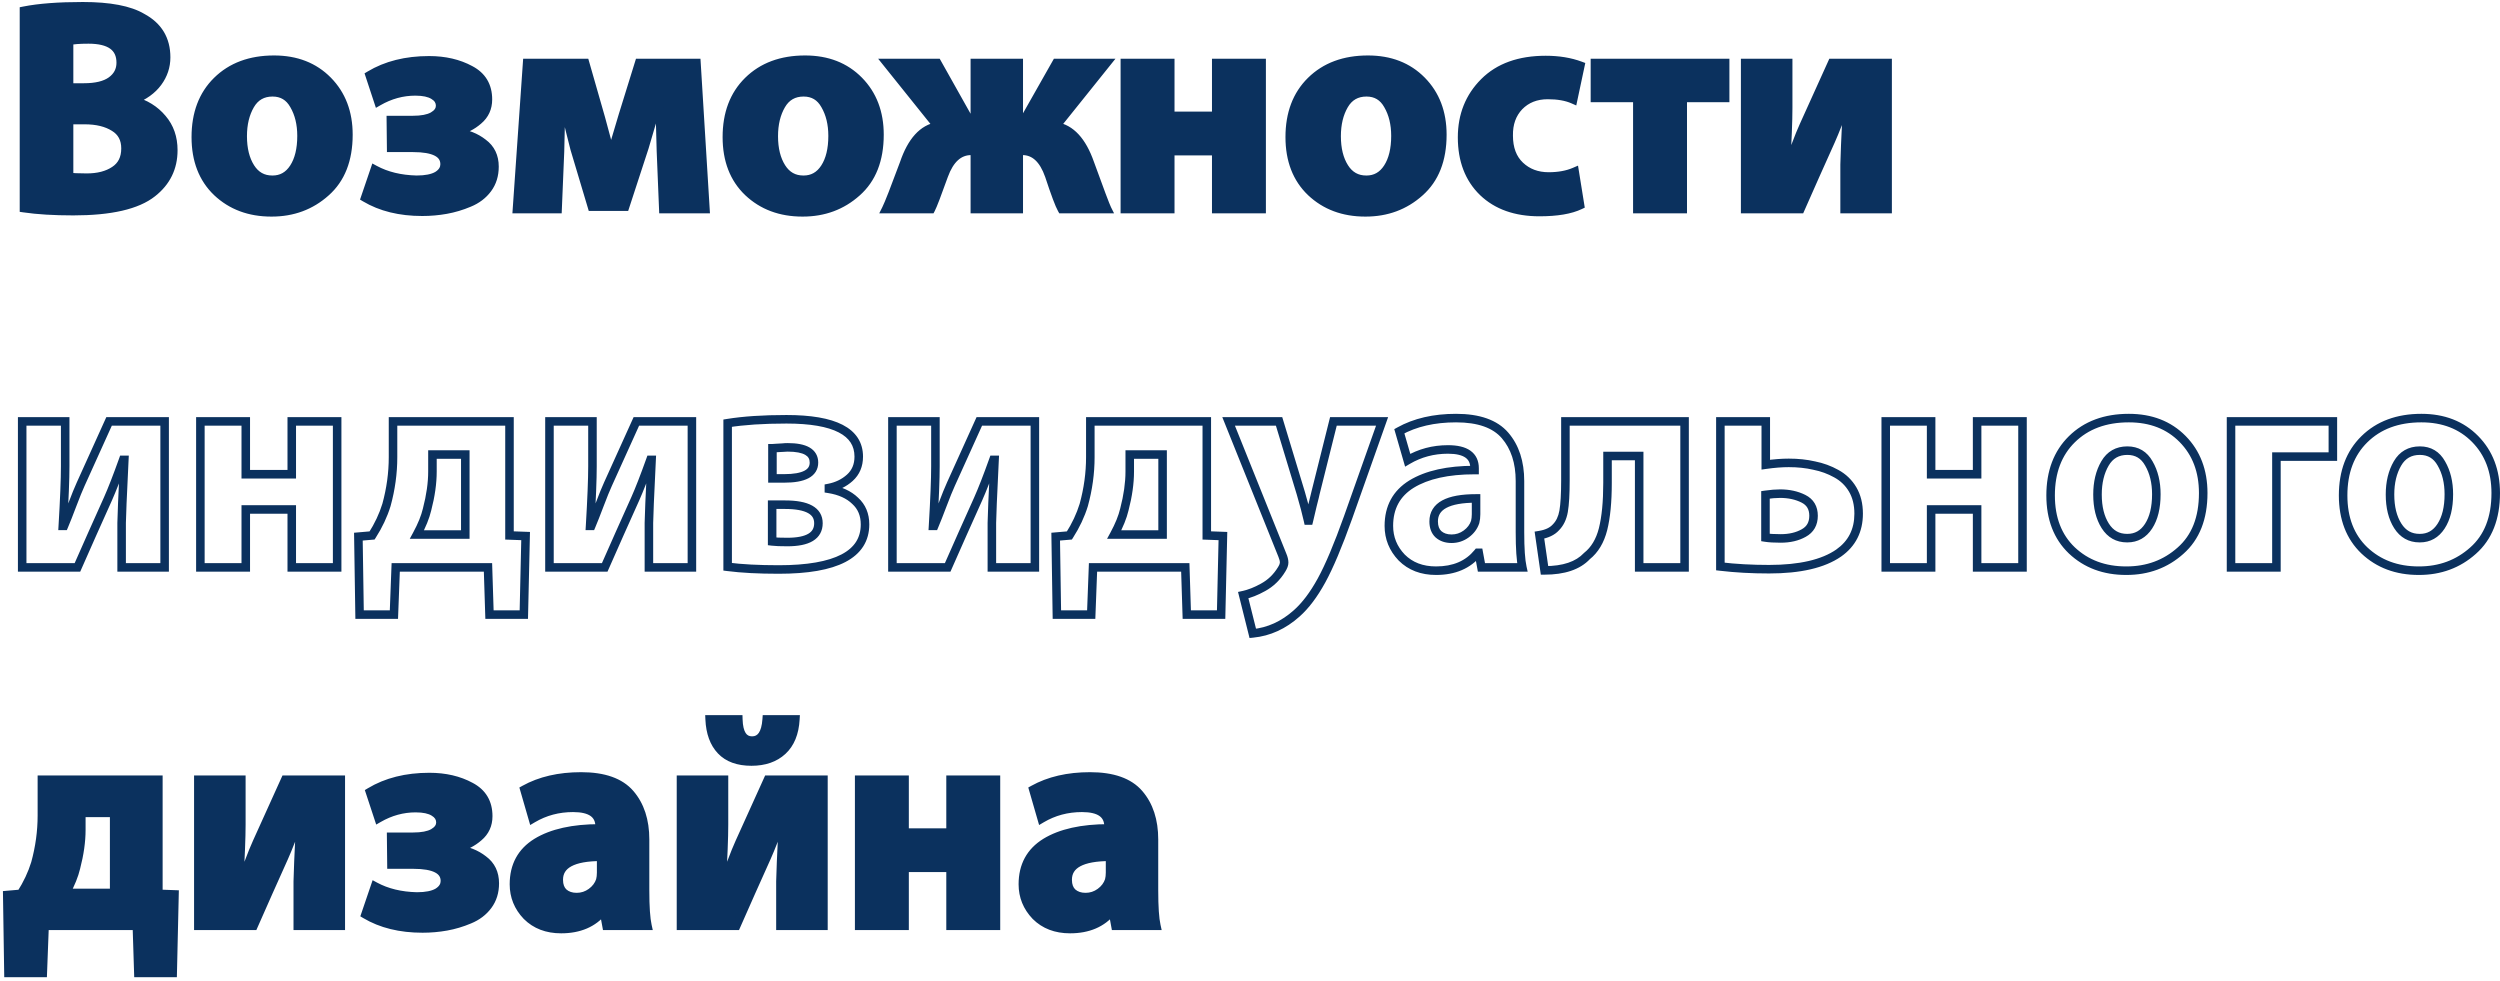
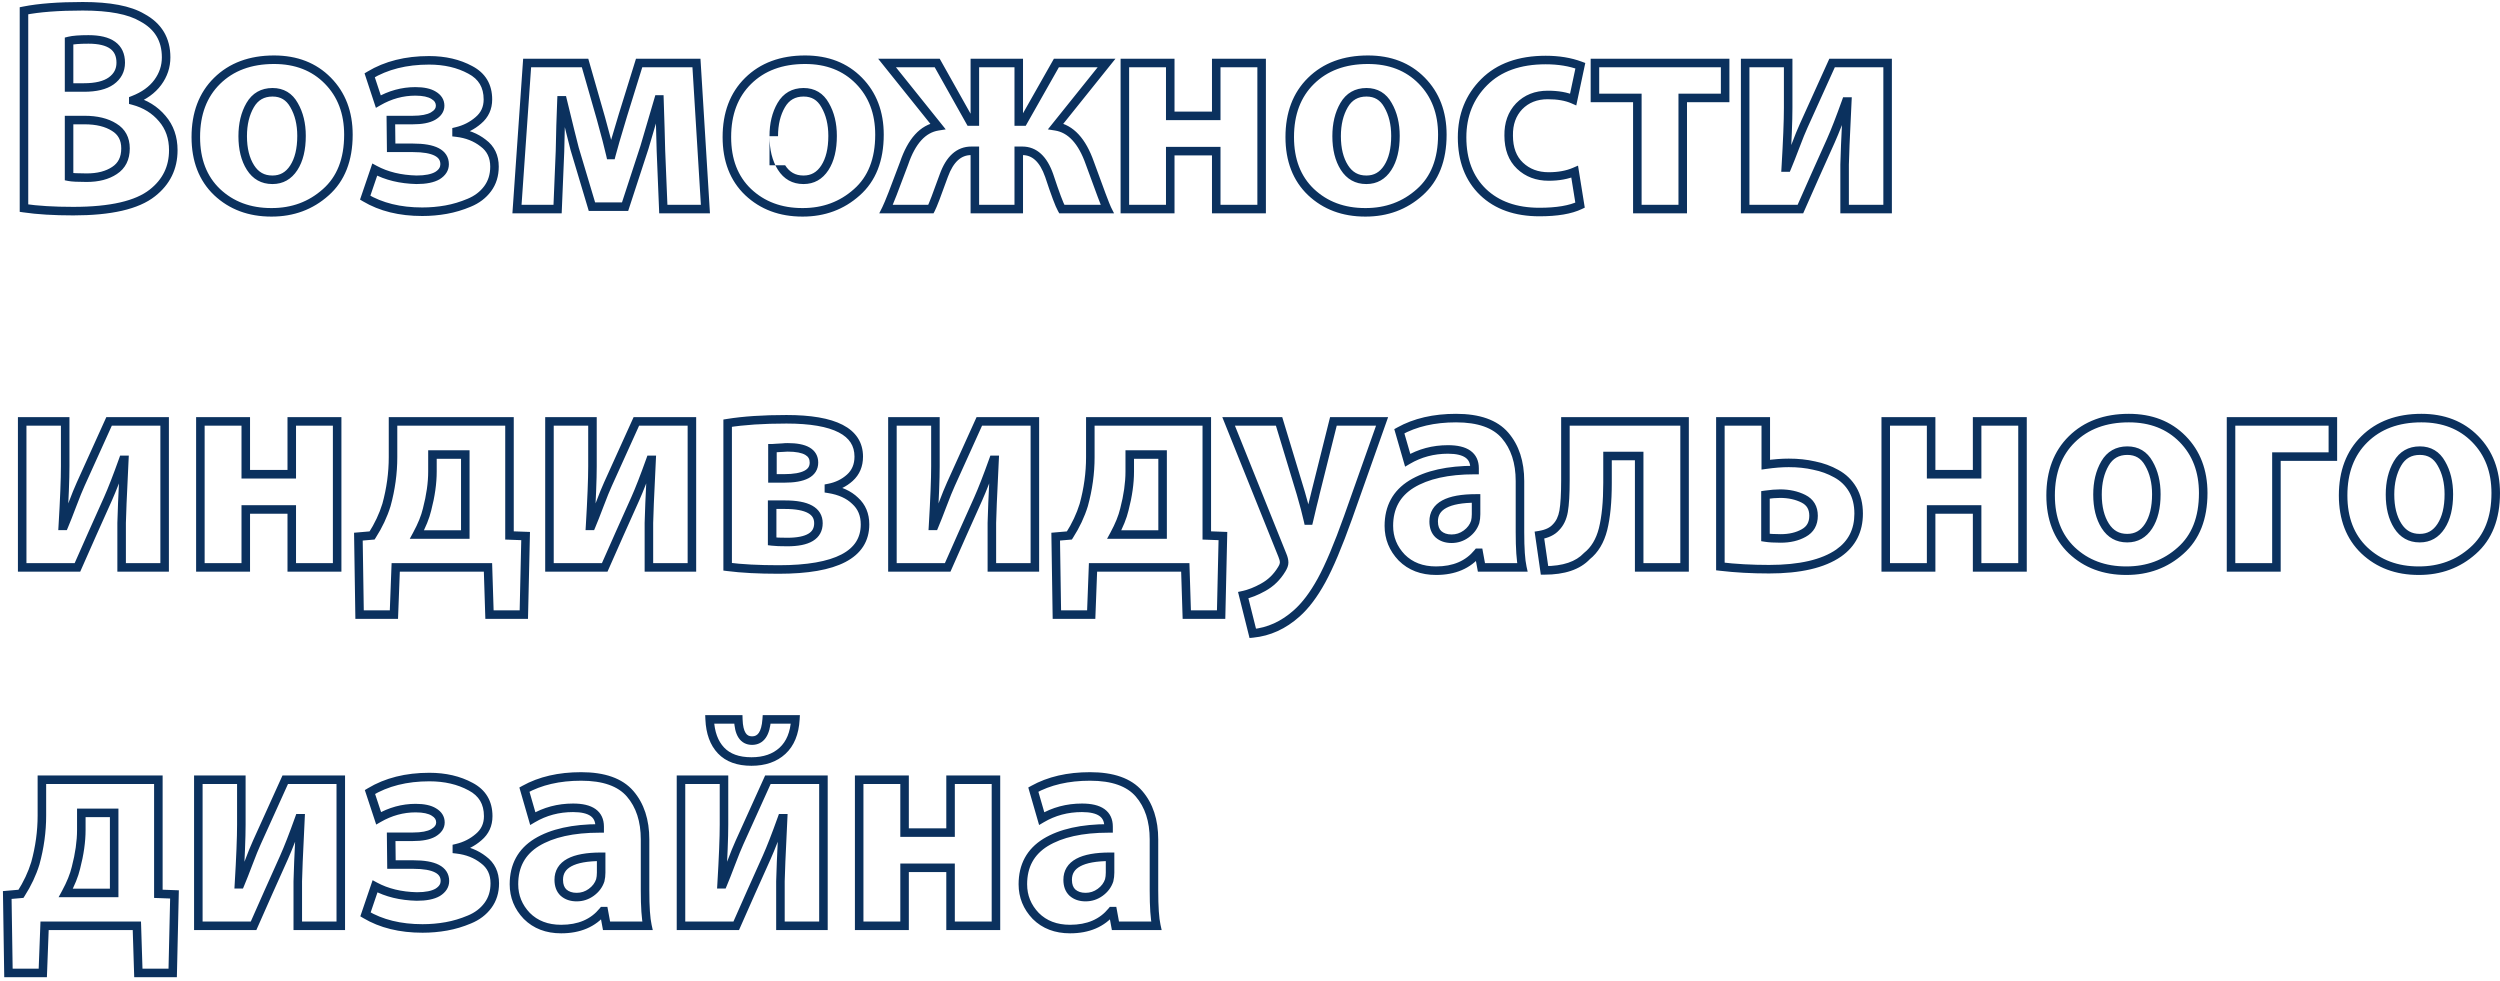
<svg xmlns="http://www.w3.org/2000/svg" width="586" height="230" viewBox="0 0 586 230" fill="none">
-   <path d="M5.62 48.79V2.52C9.12 1.82 13.717 1.47 19.41 1.47C25.71 1.47 30.353 2.357 33.34 4.13C37.073 6.137 38.94 9.24 38.94 13.44C38.94 15.587 38.287 17.547 36.98 19.32C35.673 21.093 33.76 22.47 31.24 23.45V23.59C34.04 24.337 36.303 25.737 38.03 27.79C39.757 29.797 40.62 32.27 40.62 35.21C40.62 39.317 38.987 42.653 35.72 45.22C32.127 48.067 25.943 49.49 17.17 49.49C12.643 49.49 8.793 49.257 5.62 48.79ZM16.19 9.59V20.51H19.69C22.49 20.51 24.613 19.997 26.06 18.97C27.553 17.897 28.3 16.473 28.3 14.7C28.3 11.06 25.78 9.24 20.74 9.24C18.64 9.24 17.123 9.357 16.19 9.59ZM16.19 28.14V41.44C16.89 41.58 18.267 41.65 20.32 41.65C22.98 41.65 25.15 41.09 26.83 39.97C28.557 38.85 29.42 37.123 29.42 34.79C29.42 32.55 28.533 30.893 26.76 29.82C24.987 28.7 22.677 28.14 19.83 28.14H16.19ZM63.678 49.77H63.608C58.475 49.77 54.228 48.183 50.868 45.01C47.555 41.837 45.898 37.543 45.898 32.13C45.898 26.623 47.555 22.237 50.868 18.97C54.228 15.657 58.685 14 64.238 14C69.418 14 73.618 15.633 76.838 18.9C80.058 22.167 81.668 26.39 81.668 31.57C81.668 37.45 79.895 41.953 76.348 45.08C72.848 48.207 68.625 49.77 63.678 49.77ZM63.818 42.14H63.888C65.988 42.14 67.645 41.207 68.858 39.34C70.071 37.473 70.678 34.977 70.678 31.85C70.678 29.05 70.095 26.647 68.928 24.64C67.808 22.633 66.128 21.63 63.888 21.63C61.555 21.63 59.805 22.633 58.638 24.64C57.471 26.647 56.888 29.073 56.888 31.92C56.888 34.907 57.495 37.357 58.708 39.27C59.921 41.183 61.625 42.14 63.818 42.14ZM91.688 34.65L91.618 28.14H96.728C98.828 28.14 100.415 27.837 101.488 27.23C102.608 26.577 103.168 25.76 103.168 24.78C103.168 23.753 102.655 22.937 101.628 22.33C100.648 21.723 99.225 21.42 97.358 21.42C94.325 21.42 91.432 22.213 88.678 23.8L86.648 17.64C90.522 15.307 95.165 14.14 100.578 14.14C104.265 14.14 107.485 14.887 110.238 16.38C112.992 17.827 114.368 20.137 114.368 23.31C114.368 25.317 113.622 26.95 112.128 28.21C110.682 29.47 108.978 30.333 107.018 30.8V31.08C109.445 31.36 111.522 32.177 113.248 33.53C115.022 34.837 115.908 36.68 115.908 39.06C115.908 41.067 115.372 42.793 114.298 44.24C113.225 45.687 111.778 46.783 109.958 47.53C108.185 48.277 106.388 48.813 104.568 49.14C102.748 49.467 100.882 49.63 98.968 49.63C93.742 49.63 89.285 48.533 85.598 46.34L87.838 39.76C90.592 41.253 93.858 42.047 97.638 42.14C99.785 42.14 101.418 41.813 102.538 41.16C103.658 40.46 104.218 39.573 104.218 38.5C104.218 35.933 101.745 34.65 96.798 34.65H91.688ZM121.18 49L123.56 14.77H137.14L140.85 27.72C141.923 31.593 142.67 34.463 143.09 36.33H143.3C143.626 35.023 144.536 31.897 146.03 26.95L149.81 14.77H163.25L165.35 49H155.48L154.92 35.28C154.92 34.627 154.873 32.853 154.78 29.96C154.686 27.067 154.616 24.85 154.57 23.31H154.36C152.306 30.31 151.21 34.043 151.07 34.51L146.52 48.44H138.75L134.69 34.86C134.27 33.273 133.336 29.493 131.89 23.52H131.61C131.563 24.547 131.493 26.53 131.4 29.47C131.353 32.41 131.306 34.417 131.26 35.49L130.7 49H121.18ZM188.16 49.77H188.09C182.957 49.77 178.71 48.183 175.35 45.01C172.037 41.837 170.38 37.543 170.38 32.13C170.38 26.623 172.037 22.237 175.35 18.97C178.71 15.657 183.167 14 188.72 14C193.9 14 198.1 15.633 201.32 18.9C204.54 22.167 206.15 26.39 206.15 31.57C206.15 37.45 204.377 41.953 200.83 45.08C197.33 48.207 193.107 49.77 188.16 49.77ZM188.3 42.14H188.37C190.47 42.14 192.127 41.207 193.34 39.34C194.554 37.473 195.16 34.977 195.16 31.85C195.16 29.05 194.577 26.647 193.41 24.64C192.29 22.633 190.61 21.63 188.37 21.63C186.037 21.63 184.287 22.633 183.12 24.64C181.954 26.647 181.37 29.073 181.37 31.92C181.37 34.907 181.977 37.357 183.19 39.27C184.404 41.183 186.107 42.14 188.3 42.14ZM207.925 14.77H219.685L227.385 28.49H228.505V14.77H238.795V28.49H239.845L247.615 14.77H259.375L247.475 29.61C250.975 30.17 253.635 33.04 255.455 38.22C257.789 44.66 259.142 48.253 259.515 49H248.875C248.315 48.02 247.335 45.407 245.935 41.16C244.582 37.287 242.482 35.35 239.635 35.35H238.795V49H228.505V35.35H227.665C224.772 35.35 222.625 37.287 221.225 41.16C219.639 45.593 218.635 48.207 218.215 49H207.715C208.322 47.787 209.722 44.217 211.915 38.29C213.689 33.063 216.325 30.17 219.825 29.61L207.925 14.77ZM263.667 14.77H274.307V27.16H285.087V14.77H295.727V49H285.087V35.42H274.307V49H263.667V14.77ZM320.094 49.77H320.024C314.891 49.77 310.644 48.183 307.284 45.01C303.971 41.837 302.314 37.543 302.314 32.13C302.314 26.623 303.971 22.237 307.284 18.97C310.644 15.657 315.101 14 320.654 14C325.834 14 330.034 15.633 333.254 18.9C336.474 22.167 338.084 26.39 338.084 31.57C338.084 37.45 336.311 41.953 332.764 45.08C329.264 48.207 325.041 49.77 320.094 49.77ZM320.234 42.14H320.304C322.404 42.14 324.061 41.207 325.274 39.34C326.487 37.473 327.094 34.977 327.094 31.85C327.094 29.05 326.511 26.647 325.344 24.64C324.224 22.633 322.544 21.63 320.304 21.63C317.971 21.63 316.221 22.633 315.054 24.64C313.887 26.647 313.304 29.073 313.304 31.92C313.304 34.907 313.911 37.357 315.124 39.27C316.337 41.183 318.041 42.14 320.234 42.14ZM369.104 40.25L370.364 48.09C368.124 49.163 364.951 49.7 360.844 49.7C355.291 49.7 350.881 48.137 347.614 45.01C344.348 41.837 342.714 37.567 342.714 32.2C342.714 27.02 344.441 22.703 347.894 19.25C351.348 15.797 356.154 14.07 362.314 14.07C365.348 14.07 368.054 14.513 370.434 15.4L368.754 23.31C367.168 22.61 365.184 22.26 362.804 22.26C360.051 22.26 357.811 23.147 356.084 24.92C354.404 26.693 353.588 28.98 353.634 31.78C353.634 34.813 354.521 37.17 356.294 38.85C358.068 40.53 360.308 41.37 363.014 41.37C365.348 41.37 367.378 40.997 369.104 40.25ZM373.853 14.77H404.373V22.96H394.433V49H383.793V22.96H373.853V14.77ZM409.067 14.77H419.147V25.27C419.147 28.35 418.961 33.017 418.587 39.27H418.867C419.381 38.057 420.034 36.4 420.827 34.3C421.621 32.2 422.274 30.59 422.787 29.47L429.437 14.77H442.457V49H432.377V38.57C432.377 37.357 432.587 32.433 433.007 23.8H432.727C431.327 27.72 430.137 30.777 429.157 32.97C428.364 34.697 427.151 37.403 425.517 41.09C423.884 44.777 422.717 47.413 422.017 49H409.067V14.77ZM9.82 182.77H37.12V209.51L40.9 209.65L40.48 228.06H32.43L32.08 217H10.45L10.03 228.06H1.98L1.7 209.79L4.92 209.51C6.413 207.177 7.533 204.797 8.28 202.37C9.307 198.637 9.82 194.903 9.82 191.17V182.77ZM19.06 190.54V194.53C19.06 197.237 18.64 200.2 17.8 203.42C17.38 205.193 16.587 207.153 15.42 209.3H26.76V190.54H19.06ZM46.489 182.77H56.569V193.27C56.569 196.35 56.382 201.017 56.009 207.27H56.289C56.802 206.057 57.456 204.4 58.249 202.3C59.042 200.2 59.696 198.59 60.209 197.47L66.859 182.77H79.879V217H69.799V206.57C69.799 205.357 70.009 200.433 70.429 191.8H70.149C68.749 195.72 67.559 198.777 66.579 200.97C65.786 202.697 64.572 205.403 62.939 209.09C61.306 212.777 60.139 215.413 59.439 217H46.489V182.77ZM91.757 202.65L91.687 196.14H96.797C98.897 196.14 100.483 195.837 101.557 195.23C102.677 194.577 103.237 193.76 103.237 192.78C103.237 191.753 102.723 190.937 101.697 190.33C100.717 189.723 99.293 189.42 97.427 189.42C94.393 189.42 91.5 190.213 88.747 191.8L86.717 185.64C90.59 183.307 95.233 182.14 100.647 182.14C104.333 182.14 107.553 182.887 110.307 184.38C113.06 185.827 114.437 188.137 114.437 191.31C114.437 193.317 113.69 194.95 112.197 196.21C110.75 197.47 109.047 198.333 107.087 198.8V199.08C109.513 199.36 111.59 200.177 113.317 201.53C115.09 202.837 115.977 204.68 115.977 207.06C115.977 209.067 115.44 210.793 114.367 212.24C113.293 213.687 111.847 214.783 110.027 215.53C108.253 216.277 106.457 216.813 104.637 217.14C102.817 217.467 100.95 217.63 99.037 217.63C93.81 217.63 89.353 216.533 85.667 214.34L87.907 207.76C90.66 209.253 93.927 210.047 97.707 210.14C99.853 210.14 101.487 209.813 102.607 209.16C103.727 208.46 104.287 207.573 104.287 206.5C104.287 203.933 101.813 202.65 96.867 202.65H91.757ZM151.201 196.77V208.74C151.201 212.567 151.388 215.32 151.761 217H142.171L141.541 213.57H141.331C139.045 216.37 135.778 217.77 131.531 217.77C128.218 217.77 125.535 216.743 123.481 214.69C121.475 212.59 120.471 210.117 120.471 207.27C120.471 202.93 122.245 199.663 125.791 197.47C129.385 195.277 134.308 194.18 140.561 194.18V193.76C140.561 190.82 138.485 189.35 134.331 189.35C130.878 189.35 127.728 190.19 124.881 191.87L122.921 185.08C126.608 183.027 131.041 182 136.221 182C141.541 182 145.368 183.353 147.701 186.06C150.035 188.767 151.201 192.337 151.201 196.77ZM140.911 204.54V200.83C134.285 200.83 130.971 202.627 130.971 206.22C130.971 207.527 131.345 208.53 132.091 209.23C132.885 209.93 133.911 210.28 135.171 210.28C136.431 210.28 137.575 209.907 138.601 209.16C139.628 208.413 140.328 207.48 140.701 206.36C140.841 205.8 140.911 205.193 140.911 204.54ZM159.624 182.77H169.704V193.27C169.704 196.35 169.517 201.017 169.144 207.27H169.424C169.937 206.057 170.59 204.4 171.384 202.3C172.177 200.2 172.83 198.59 173.344 197.47L179.994 182.77H193.014V217H182.934V206.57C182.934 205.357 183.144 200.433 183.564 191.8H183.284C181.884 195.72 180.694 198.777 179.714 200.97C178.92 202.697 177.707 205.403 176.074 209.09C174.44 212.777 173.274 215.413 172.574 217H159.624V182.77ZM166.344 168.63H173.064C173.157 171.943 174.23 173.6 176.284 173.6C178.337 173.6 179.48 171.943 179.714 168.63H186.434C186.247 171.85 185.244 174.3 183.424 175.98C181.604 177.66 179.177 178.5 176.144 178.5C173.017 178.5 170.637 177.637 169.004 175.91C167.37 174.183 166.484 171.757 166.344 168.63ZM201.391 182.77H212.031V195.16H222.811V182.77H233.451V217H222.811V203.42H212.031V217H201.391V182.77ZM270.489 196.77V208.74C270.489 212.567 270.675 215.32 271.049 217H261.459L260.829 213.57H260.619C258.332 216.37 255.065 217.77 250.819 217.77C247.505 217.77 244.822 216.743 242.769 214.69C240.762 212.59 239.759 210.117 239.759 207.27C239.759 202.93 241.532 199.663 245.079 197.47C248.672 195.277 253.595 194.18 259.849 194.18V193.76C259.849 190.82 257.772 189.35 253.619 189.35C250.165 189.35 247.015 190.19 244.169 191.87L242.209 185.08C245.895 183.027 250.329 182 255.509 182C260.829 182 264.655 183.353 266.989 186.06C269.322 188.767 270.489 192.337 270.489 196.77ZM260.199 204.54V200.83C253.572 200.83 250.259 202.627 250.259 206.22C250.259 207.527 250.632 208.53 251.379 209.23C252.172 209.93 253.199 210.28 254.459 210.28C255.719 210.28 256.862 209.907 257.889 209.16C258.915 208.413 259.615 207.48 259.989 206.36C260.129 205.8 260.199 205.193 260.199 204.54Z" fill="#0B315E" />
-   <path d="M5.62 48.79H4.62V49.654L5.475 49.779L5.62 48.79ZM5.62 2.52L5.424 1.539L4.62 1.7V2.52H5.62ZM33.34 4.13L32.83 4.99L32.848 5.001L32.867 5.011L33.34 4.13ZM36.98 19.32L36.175 18.727H36.175L36.98 19.32ZM31.24 23.45L30.878 22.518L30.24 22.766V23.45H31.24ZM31.24 23.59H30.24V24.358L30.982 24.556L31.24 23.59ZM38.03 27.79L37.265 28.434L37.272 28.442L38.03 27.79ZM35.72 45.22L35.102 44.434L35.099 44.436L35.72 45.22ZM16.19 9.59L15.947 8.62L15.19 8.809V9.59H16.19ZM16.19 20.51H15.19V21.51H16.19V20.51ZM26.06 18.97L26.639 19.785L26.644 19.782L26.06 18.97ZM16.19 28.14V27.14H15.19V28.14H16.19ZM16.19 41.44H15.19V42.26L15.994 42.421L16.19 41.44ZM26.83 39.97L26.286 39.131L26.275 39.138L26.83 39.97ZM26.76 29.82L26.226 30.666L26.234 30.671L26.242 30.675L26.76 29.82ZM6.62 48.79V2.52H4.62V48.79H6.62ZM5.816 3.501C9.225 2.819 13.749 2.47 19.41 2.47V0.47C13.685 0.47 9.015 0.821 5.424 1.539L5.816 3.501ZM19.41 2.47C25.655 2.47 30.078 3.356 32.83 4.99L33.85 3.27C30.629 1.357 25.765 0.47 19.41 0.47V2.47ZM32.867 5.011C34.602 5.944 35.857 7.105 36.683 8.478C37.509 9.851 37.94 11.492 37.94 13.44H39.94C39.94 11.188 39.438 9.178 38.397 7.447C37.356 5.717 35.811 4.323 33.813 3.249L32.867 5.011ZM37.94 13.44C37.94 15.367 37.358 17.12 36.175 18.727L37.785 19.913C39.215 17.973 39.94 15.806 39.94 13.44H37.94ZM36.175 18.727C35.004 20.316 33.261 21.591 30.878 22.518L31.602 24.382C34.259 23.349 36.343 21.871 37.785 19.913L36.175 18.727ZM30.24 23.45V23.59H32.24V23.45H30.24ZM30.982 24.556C33.601 25.255 35.681 26.55 37.265 28.434L38.795 27.146C36.926 24.923 34.479 23.419 31.498 22.624L30.982 24.556ZM37.272 28.442C38.825 30.247 39.62 32.481 39.62 35.21H41.62C41.62 32.059 40.688 29.346 38.788 27.138L37.272 28.442ZM39.62 35.21C39.62 39.006 38.131 42.054 35.102 44.434L36.338 46.006C39.843 43.253 41.62 39.628 41.62 35.21H39.62ZM35.099 44.436C31.784 47.063 25.895 48.49 17.17 48.49V50.49C25.992 50.49 32.47 49.071 36.341 46.004L35.099 44.436ZM17.17 48.49C12.674 48.49 8.876 48.258 5.765 47.801L5.475 49.779C8.711 50.255 12.613 50.49 17.17 50.49V48.49ZM15.19 9.59V20.51H17.19V9.59H15.19ZM16.19 21.51H19.69V19.51H16.19V21.51ZM19.69 21.51C22.586 21.51 24.951 20.983 26.639 19.785L25.481 18.154C24.276 19.01 22.394 19.51 19.69 19.51V21.51ZM26.644 19.782C28.387 18.529 29.3 16.809 29.3 14.7H27.3C27.3 16.138 26.72 17.264 25.476 18.158L26.644 19.782ZM29.3 14.7C29.3 12.621 28.563 10.926 26.995 9.794C25.488 8.706 23.35 8.24 20.74 8.24V10.24C23.17 10.24 24.811 10.684 25.825 11.416C26.777 12.104 27.3 13.139 27.3 14.7H29.3ZM20.74 8.24C18.631 8.24 17.009 8.355 15.947 8.62L16.433 10.56C17.238 10.359 18.649 10.24 20.74 10.24V8.24ZM15.19 28.14V41.44H17.19V28.14H15.19ZM15.994 42.421C16.806 42.583 18.28 42.65 20.32 42.65V40.65C18.253 40.65 16.974 40.577 16.386 40.459L15.994 42.421ZM20.32 42.65C23.116 42.65 25.496 42.061 27.385 40.802L26.275 39.138C24.804 40.119 22.844 40.65 20.32 40.65V42.65ZM27.374 40.809C29.427 39.477 30.42 37.409 30.42 34.79H28.42C28.42 36.838 27.686 38.223 26.286 39.131L27.374 40.809ZM30.42 34.79C30.42 32.234 29.378 30.236 27.278 28.965L26.242 30.675C27.688 31.551 28.42 32.866 28.42 34.79H30.42ZM27.294 28.974C25.313 27.724 22.8 27.14 19.83 27.14V29.14C22.553 29.14 24.66 29.676 26.226 30.666L27.294 28.974ZM19.83 27.14H16.19V29.14H19.83V27.14ZM50.868 45.01L50.176 45.732L50.181 45.737L50.868 45.01ZM50.868 18.97L51.57 19.682L51.57 19.682L50.868 18.97ZM76.838 18.9L76.126 19.602L76.838 18.9ZM76.348 45.08L75.687 44.33L75.682 44.334L76.348 45.08ZM68.858 39.34L69.696 39.885L68.858 39.34ZM68.928 24.64L68.055 25.127L68.059 25.135L68.063 25.143L68.928 24.64ZM58.638 24.64L57.773 24.137L58.638 24.64ZM58.708 39.27L57.863 39.806L58.708 39.27ZM63.678 48.77H63.608V50.77H63.678V48.77ZM63.608 48.77C58.699 48.77 54.708 47.261 51.554 44.283L50.181 45.737C53.748 49.106 58.25 50.77 63.608 50.77V48.77ZM51.56 44.288C48.478 41.337 46.898 37.324 46.898 32.13H44.898C44.898 37.763 46.631 42.336 50.176 45.732L51.56 44.288ZM46.898 32.13C46.898 26.838 48.482 22.727 51.57 19.682L50.166 18.258C46.627 21.747 44.898 26.409 44.898 32.13H46.898ZM51.57 19.682C54.71 16.585 58.897 15 64.238 15V13C58.472 13 53.746 14.728 50.166 18.258L51.57 19.682ZM64.238 15C69.188 15 73.119 16.551 76.126 19.602L77.55 18.198C74.117 14.715 69.648 13 64.238 13V15ZM76.126 19.602C79.137 22.657 80.668 26.616 80.668 31.57H82.668C82.668 26.164 80.979 21.677 77.55 18.198L76.126 19.602ZM80.668 31.57C80.668 37.239 78.967 41.438 75.687 44.33L77.009 45.83C80.822 42.469 82.668 37.661 82.668 31.57H80.668ZM75.682 44.334C72.376 47.288 68.393 48.77 63.678 48.77V50.77C68.856 50.77 73.32 49.126 77.014 45.826L75.682 44.334ZM63.818 43.14H63.888V41.14H63.818V43.14ZM63.888 43.14C66.35 43.14 68.312 42.015 69.696 39.885L68.019 38.795C66.977 40.398 65.626 41.14 63.888 41.14V43.14ZM69.696 39.885C71.05 37.803 71.678 35.095 71.678 31.85H69.678C69.678 34.858 69.093 37.144 68.019 38.795L69.696 39.885ZM71.678 31.85C71.678 28.91 71.064 26.325 69.792 24.137L68.063 25.143C69.125 26.968 69.678 29.19 69.678 31.85H71.678ZM69.801 24.153C69.171 23.023 68.356 22.13 67.341 21.524C66.324 20.917 65.162 20.63 63.888 20.63V22.63C64.854 22.63 65.651 22.845 66.315 23.241C66.98 23.638 67.565 24.25 68.055 25.127L69.801 24.153ZM63.888 20.63C61.201 20.63 59.12 21.821 57.773 24.137L59.502 25.143C60.489 23.446 61.908 22.63 63.888 22.63V20.63ZM57.773 24.137C56.5 26.328 55.888 28.936 55.888 31.92H57.888C57.888 29.21 58.443 26.966 59.502 25.143L57.773 24.137ZM55.888 31.92C55.888 35.037 56.521 37.689 57.863 39.806L59.552 38.734C58.468 37.025 57.888 34.776 57.888 31.92H55.888ZM57.863 39.806C59.253 41.996 61.269 43.14 63.818 43.14V41.14C61.98 41.14 60.59 40.37 59.552 38.734L57.863 39.806ZM91.688 34.65L90.688 34.661L90.699 35.65H91.688V34.65ZM91.618 28.14V27.14H90.608L90.618 28.151L91.618 28.14ZM101.488 27.23L101.98 28.101L101.992 28.094L101.488 27.23ZM101.628 22.33L101.102 23.18L101.111 23.186L101.12 23.191L101.628 22.33ZM88.678 23.8L87.728 24.113L88.113 25.28L89.178 24.666L88.678 23.8ZM86.648 17.64L86.132 16.783L85.449 17.195L85.698 17.953L86.648 17.64ZM110.238 16.38L109.761 17.259L109.773 17.265L110.238 16.38ZM112.128 28.21L111.483 27.446L111.477 27.451L111.472 27.456L112.128 28.21ZM107.018 30.8L106.787 29.827L106.018 30.01V30.8H107.018ZM107.018 31.08H106.018V31.971L106.904 32.073L107.018 31.08ZM113.248 33.53L112.631 34.317L112.643 34.326L112.655 34.335L113.248 33.53ZM109.958 47.53L109.579 46.605L109.57 46.608L109.958 47.53ZM104.568 49.14L104.392 48.156L104.568 49.14ZM85.598 46.34L84.652 46.018L84.39 46.785L85.087 47.199L85.598 46.34ZM87.838 39.76L88.315 38.881L87.273 38.316L86.892 39.438L87.838 39.76ZM97.638 42.14L97.614 43.14L97.626 43.14H97.638V42.14ZM102.538 41.16L103.042 42.024L103.055 42.016L103.068 42.008L102.538 41.16ZM92.688 34.639L92.618 28.129L90.618 28.151L90.688 34.661L92.688 34.639ZM91.618 29.14H96.728V27.14H91.618V29.14ZM96.728 29.14C98.894 29.14 100.686 28.832 101.98 28.101L100.996 26.359C100.144 26.841 98.762 27.14 96.728 27.14V29.14ZM101.992 28.094C103.306 27.327 104.168 26.23 104.168 24.78H102.168C102.168 25.29 101.91 25.826 100.984 26.366L101.992 28.094ZM104.168 24.78C104.168 23.337 103.41 22.221 102.137 21.469L101.12 23.191C101.9 23.652 102.168 24.17 102.168 24.78H104.168ZM102.155 21.48C100.947 20.732 99.307 20.42 97.358 20.42V22.42C99.143 22.42 100.35 22.715 101.102 23.18L102.155 21.48ZM97.358 20.42C94.141 20.42 91.077 21.264 88.179 22.934L89.178 24.666C91.787 23.163 94.509 22.42 97.358 22.42V20.42ZM89.628 23.487L87.598 17.327L85.698 17.953L87.728 24.113L89.628 23.487ZM87.164 18.497C90.854 16.274 95.311 15.14 100.578 15.14V13.14C95.019 13.14 90.19 14.339 86.132 16.783L87.164 18.497ZM100.578 15.14C104.128 15.14 107.178 15.858 109.762 17.259L110.715 15.501C107.791 13.915 104.402 13.14 100.578 13.14V15.14ZM109.773 17.265C111.013 17.916 111.897 18.736 112.477 19.709C113.057 20.684 113.368 21.871 113.368 23.31H115.368C115.368 21.576 114.991 20.021 114.195 18.686C113.398 17.349 112.217 16.29 110.703 15.495L109.773 17.265ZM113.368 23.31C113.368 25.031 112.745 26.381 111.483 27.446L112.773 28.974C114.499 27.518 115.368 25.602 115.368 23.31H113.368ZM111.472 27.456C110.153 28.604 108.597 29.396 106.787 29.827L107.25 31.773C109.359 31.271 111.21 30.336 112.785 28.964L111.472 27.456ZM106.018 30.8V31.08H108.018V30.8H106.018ZM106.904 32.073C109.168 32.335 111.066 33.09 112.631 34.317L113.865 32.743C111.977 31.263 109.721 30.385 107.133 30.087L106.904 32.073ZM112.655 34.335C114.15 35.436 114.908 36.968 114.908 39.06H116.908C116.908 36.392 115.894 34.237 113.841 32.725L112.655 34.335ZM114.908 39.06C114.908 40.878 114.426 42.389 113.495 43.644L115.101 44.836C116.317 43.197 116.908 41.256 116.908 39.06H114.908ZM113.495 43.644C112.54 44.931 111.246 45.921 109.579 46.605L110.338 48.455C112.31 47.646 113.91 46.442 115.101 44.836L113.495 43.644ZM109.57 46.608C107.862 47.328 106.136 47.843 104.392 48.156L104.745 50.124C106.64 49.784 108.508 49.226 110.346 48.452L109.57 46.608ZM104.392 48.156C102.632 48.472 100.824 48.63 98.968 48.63V50.63C100.939 50.63 102.865 50.462 104.745 50.124L104.392 48.156ZM98.968 48.63C93.882 48.63 89.611 47.564 86.11 45.481L85.087 47.199C88.959 49.503 93.601 50.63 98.968 50.63V48.63ZM86.545 46.662L88.785 40.082L86.892 39.438L84.652 46.018L86.545 46.662ZM87.362 40.639C90.28 42.222 93.708 43.043 97.614 43.14L97.663 41.14C94.009 41.05 90.903 40.285 88.315 38.881L87.362 40.639ZM97.638 43.14C99.859 43.14 101.7 42.807 103.042 42.024L102.034 40.296C101.137 40.82 99.711 41.14 97.638 41.14V43.14ZM103.068 42.008C104.403 41.174 105.218 40.001 105.218 38.5H103.218C103.218 39.146 102.914 39.746 102.008 40.312L103.068 42.008ZM105.218 38.5C105.218 37.691 105.021 36.937 104.596 36.275C104.174 35.618 103.564 35.109 102.824 34.725C101.374 33.972 99.326 33.65 96.798 33.65V35.65C99.218 35.65 100.88 35.969 101.903 36.5C102.4 36.758 102.717 37.051 102.913 37.356C103.106 37.657 103.218 38.026 103.218 38.5H105.218ZM96.798 33.65H91.688V35.65H96.798V33.65ZM121.18 49L120.182 48.931L120.108 50H121.18V49ZM123.56 14.77V13.77H122.627L122.562 14.701L123.56 14.77ZM137.14 14.77L138.101 14.495L137.893 13.77H137.14V14.77ZM140.85 27.72L141.813 27.453L141.811 27.445L140.85 27.72ZM143.09 36.33L142.114 36.55L142.29 37.33H143.09V36.33ZM143.3 36.33V37.33H144.08L144.27 36.572L143.3 36.33ZM146.03 26.95L145.075 26.654L145.072 26.661L146.03 26.95ZM149.81 14.77V13.77H149.073L148.855 14.474L149.81 14.77ZM163.25 14.77L164.248 14.709L164.19 13.77H163.25V14.77ZM165.35 49V50H166.413L166.348 48.939L165.35 49ZM155.48 49L154.48 49.041L154.52 50H155.48V49ZM154.92 35.28H153.92V35.3L153.92 35.321L154.92 35.28ZM154.78 29.96L155.779 29.928L154.78 29.96ZM154.57 23.31L155.569 23.28L155.54 22.31H154.57V23.31ZM154.36 23.31V22.31H153.611L153.4 23.029L154.36 23.31ZM151.07 34.51L152.02 34.821L152.024 34.809L152.027 34.797L151.07 34.51ZM146.52 48.44V49.44H147.245L147.47 48.751L146.52 48.44ZM138.75 48.44L137.792 48.726L138.005 49.44H138.75V48.44ZM134.69 34.86L133.723 35.116L133.727 35.131L133.732 35.146L134.69 34.86ZM131.89 23.52L132.862 23.285L132.676 22.52H131.89V23.52ZM131.61 23.52V22.52H130.654L130.611 23.475L131.61 23.52ZM131.4 29.47L130.4 29.438L130.4 29.446L130.4 29.454L131.4 29.47ZM131.26 35.49L130.261 35.447L130.26 35.449L131.26 35.49ZM130.7 49V50H131.659L131.699 49.041L130.7 49ZM122.177 49.069L124.557 14.839L122.562 14.701L120.182 48.931L122.177 49.069ZM123.56 15.77H137.14V13.77H123.56V15.77ZM136.178 15.045L139.888 27.995L141.811 27.445L138.101 14.495L136.178 15.045ZM139.886 27.987C140.959 31.858 141.7 34.708 142.114 36.55L144.065 36.111C143.64 34.219 142.887 31.329 141.813 27.453L139.886 27.987ZM143.09 37.33H143.3V35.33H143.09V37.33ZM144.27 36.572C144.589 35.294 145.491 32.194 146.987 27.239L145.072 26.661C143.581 31.6 142.663 34.752 142.329 36.087L144.27 36.572ZM146.985 27.246L150.765 15.066L148.855 14.474L145.075 26.654L146.985 27.246ZM149.81 15.77H163.25V13.77H149.81V15.77ZM162.251 14.831L164.351 49.061L166.348 48.939L164.248 14.709L162.251 14.831ZM165.35 48H155.48V50H165.35V48ZM156.479 48.959L155.919 35.239L153.92 35.321L154.48 49.041L156.479 48.959ZM155.92 35.28C155.92 34.607 155.872 32.814 155.779 29.928L153.78 29.992C153.874 32.893 153.92 34.647 153.92 35.28H155.92ZM155.779 29.928C155.686 27.035 155.616 24.819 155.569 23.28L153.57 23.34C153.617 24.881 153.687 27.099 153.78 29.992L155.779 29.928ZM154.57 22.31H154.36V24.31H154.57V22.31ZM153.4 23.029C151.346 30.032 150.251 33.76 150.112 34.223L152.027 34.797C152.169 34.327 153.267 30.588 155.319 23.591L153.4 23.029ZM150.119 34.2L145.569 48.13L147.47 48.751L152.02 34.821L150.119 34.2ZM146.52 47.44H138.75V49.44H146.52V47.44ZM139.708 48.154L135.648 34.574L133.732 35.146L137.792 48.726L139.708 48.154ZM135.656 34.604C135.24 33.03 134.309 29.261 132.862 23.285L130.918 23.755C132.364 29.725 133.3 33.517 133.723 35.116L135.656 34.604ZM131.89 22.52H131.61V24.52H131.89V22.52ZM130.611 23.475C130.564 24.509 130.493 26.499 130.4 29.438L132.399 29.502C132.492 26.561 132.562 24.584 132.609 23.565L130.611 23.475ZM130.4 29.454C130.353 32.395 130.307 34.389 130.261 35.447L132.259 35.533C132.306 34.444 132.353 32.425 132.399 29.486L130.4 29.454ZM130.26 35.449L129.7 48.959L131.699 49.041L132.259 35.531L130.26 35.449ZM130.7 48H121.18V50H130.7V48ZM175.35 45.01L174.659 45.732L174.664 45.737L175.35 45.01ZM175.35 18.97L176.052 19.682L176.052 19.682L175.35 18.97ZM201.32 18.9L200.608 19.602L201.32 18.9ZM200.83 45.08L200.169 44.33L200.164 44.334L200.83 45.08ZM193.34 39.34L194.179 39.885L193.34 39.34ZM193.41 24.64L192.537 25.127L192.541 25.135L192.546 25.143L193.41 24.64ZM183.12 24.64L182.256 24.137L183.12 24.64ZM183.19 39.27L182.346 39.806L183.19 39.27ZM188.16 48.77H188.09V50.77H188.16V48.77ZM188.09 48.77C183.182 48.77 179.19 47.261 176.037 44.283L174.664 45.737C178.23 49.106 182.732 50.77 188.09 50.77V48.77ZM176.042 44.288C172.961 41.337 171.38 37.324 171.38 32.13H169.38C169.38 37.763 171.113 42.336 174.659 45.732L176.042 44.288ZM171.38 32.13C171.38 26.838 172.964 22.727 176.052 19.682L174.648 18.258C171.11 21.747 169.38 26.409 169.38 32.13H171.38ZM176.052 19.682C179.193 16.585 183.38 15 188.72 15V13C182.954 13 178.228 14.728 174.648 18.258L176.052 19.682ZM188.72 15C193.67 15 197.601 16.551 200.608 19.602L202.032 18.198C198.6 14.715 194.13 13 188.72 13V15ZM200.608 19.602C203.619 22.657 205.15 26.616 205.15 31.57H207.15C207.15 26.164 205.461 21.677 202.032 18.198L200.608 19.602ZM205.15 31.57C205.15 37.239 203.45 41.438 200.169 44.33L201.492 45.83C205.304 42.469 207.15 37.661 207.15 31.57H205.15ZM200.164 44.334C196.858 47.288 192.876 48.77 188.16 48.77V50.77C193.338 50.77 197.803 49.126 201.497 45.826L200.164 44.334ZM188.3 43.14H188.37V41.14H188.3V43.14ZM188.37 43.14C190.832 43.14 192.794 42.015 194.179 39.885L192.502 38.795C191.46 40.398 190.108 41.14 188.37 41.14V43.14ZM194.179 39.885C195.532 37.803 196.16 35.095 196.16 31.85H194.16C194.16 34.858 193.575 37.144 192.502 38.795L194.179 39.885ZM196.16 31.85C196.16 28.91 195.547 26.325 194.275 24.137L192.546 25.143C193.607 26.968 194.16 29.19 194.16 31.85H196.16ZM194.284 24.153C193.653 23.023 192.838 22.13 191.823 21.524C190.807 20.917 189.644 20.63 188.37 20.63V22.63C189.336 22.63 190.134 22.845 190.798 23.241C191.463 23.638 192.048 24.25 192.537 25.127L194.284 24.153ZM188.37 20.63C185.683 20.63 183.603 21.821 182.256 24.137L183.985 25.143C184.971 23.446 186.391 22.63 188.37 22.63V20.63ZM182.256 24.137C180.982 26.328 180.37 28.936 180.37 31.92H182.37C182.37 29.21 182.925 26.966 183.985 25.143L182.256 24.137ZM180.37 31.92C180.37 35.037 181.003 37.689 182.346 39.806L184.035 38.734C182.951 37.025 182.37 34.776 182.37 31.92H180.37ZM182.346 39.806C183.735 41.996 185.751 43.14 188.3 43.14V41.14C186.463 41.14 185.072 40.37 184.035 38.734L182.346 39.806ZM207.925 14.77V13.77H205.842L207.145 15.396L207.925 14.77ZM219.685 14.77L220.558 14.281L220.271 13.77H219.685V14.77ZM227.385 28.49L226.513 28.979L226.8 29.49H227.385V28.49ZM228.505 28.49V29.49H229.505V28.49H228.505ZM228.505 14.77V13.77H227.505V14.77H228.505ZM238.795 14.77H239.795V13.77H238.795V14.77ZM238.795 28.49H237.795V29.49H238.795V28.49ZM239.845 28.49V29.49H240.428L240.716 28.983L239.845 28.49ZM247.615 14.77V13.77H247.033L246.745 14.277L247.615 14.77ZM259.375 14.77L260.156 15.396L261.459 13.77H259.375V14.77ZM247.475 29.61L246.695 28.984L245.62 30.326L247.317 30.597L247.475 29.61ZM255.455 38.22L254.512 38.551L254.515 38.561L255.455 38.22ZM259.515 49V50H261.134L260.41 48.553L259.515 49ZM248.875 49L248.007 49.496L248.295 50H248.875V49ZM245.935 41.16L246.885 40.847L246.882 40.839L246.88 40.83L245.935 41.16ZM238.795 35.35V34.35H237.795V35.35H238.795ZM238.795 49V50H239.795V49H238.795ZM228.505 49H227.505V50H228.505V49ZM228.505 35.35H229.505V34.35H228.505V35.35ZM221.225 41.16L220.285 40.82L220.284 40.823L221.225 41.16ZM218.215 49V50H218.818L219.099 49.468L218.215 49ZM207.715 49L206.821 48.553L206.097 50H207.715V49ZM211.915 38.29L212.853 38.637L212.858 38.624L212.862 38.611L211.915 38.29ZM219.825 29.61L219.983 30.597L221.681 30.326L220.606 28.984L219.825 29.61ZM207.925 15.77H219.685V13.77H207.925V15.77ZM218.813 15.259L226.513 28.979L228.258 28.001L220.558 14.281L218.813 15.259ZM227.385 29.49H228.505V27.49H227.385V29.49ZM229.505 28.49V14.77H227.505V28.49H229.505ZM228.505 15.77H238.795V13.77H228.505V15.77ZM237.795 14.77V28.49H239.795V14.77H237.795ZM238.795 29.49H239.845V27.49H238.795V29.49ZM240.716 28.983L248.486 15.263L246.745 14.277L238.975 27.997L240.716 28.983ZM247.615 15.77H259.375V13.77H247.615V15.77ZM258.595 14.144L246.695 28.984L248.256 30.236L260.156 15.396L258.595 14.144ZM247.317 30.597C250.281 31.072 252.741 33.511 254.512 38.551L256.399 37.889C254.53 32.569 251.67 29.268 247.633 28.623L247.317 30.597ZM254.515 38.561C255.682 41.782 256.606 44.295 257.285 46.097C257.953 47.871 258.405 49.016 258.621 49.447L260.41 48.553C260.252 48.237 259.841 47.212 259.156 45.392C258.482 43.602 257.562 41.098 256.396 37.879L254.515 38.561ZM259.515 48H248.875V50H259.515V48ZM249.744 48.504C249.245 47.631 248.297 45.129 246.885 40.847L244.986 41.473C246.374 45.684 247.386 48.409 248.007 49.496L249.744 48.504ZM246.88 40.83C246.171 38.802 245.235 37.185 244.023 36.067C242.789 34.929 241.311 34.35 239.635 34.35V36.35C240.807 36.35 241.801 36.739 242.668 37.538C243.556 38.357 244.347 39.645 244.991 41.49L246.88 40.83ZM239.635 34.35H238.795V36.35H239.635V34.35ZM237.795 35.35V49H239.795V35.35H237.795ZM238.795 48H228.505V50H238.795V48ZM229.505 49V35.35H227.505V49H229.505ZM228.505 34.35H227.665V36.35H228.505V34.35ZM227.665 34.35C225.972 34.35 224.473 34.926 223.216 36.06C221.98 37.175 221.019 38.791 220.285 40.82L222.166 41.5C222.832 39.656 223.645 38.367 224.555 37.545C225.445 36.743 226.466 36.35 227.665 36.35V34.35ZM220.284 40.823C218.684 45.294 217.709 47.819 217.332 48.532L219.099 49.468C219.562 48.594 220.594 45.893 222.167 41.497L220.284 40.823ZM218.215 48H207.715V50H218.215V48ZM208.61 49.447C209.247 48.173 210.669 44.539 212.853 38.637L210.978 37.943C208.775 43.894 207.397 47.401 206.821 48.553L208.61 49.447ZM212.862 38.611C214.589 33.523 217.028 31.07 219.983 30.597L219.667 28.623C215.623 29.27 212.789 32.604 210.968 37.969L212.862 38.611ZM220.606 28.984L208.706 14.144L207.145 15.396L219.045 30.236L220.606 28.984ZM263.667 14.77V13.77H262.667V14.77H263.667ZM274.307 14.77H275.307V13.77H274.307V14.77ZM274.307 27.16H273.307V28.16H274.307V27.16ZM285.087 27.16V28.16H286.087V27.16H285.087ZM285.087 14.77V13.77H284.087V14.77H285.087ZM295.727 14.77H296.727V13.77H295.727V14.77ZM295.727 49V50H296.727V49H295.727ZM285.087 49H284.087V50H285.087V49ZM285.087 35.42H286.087V34.42H285.087V35.42ZM274.307 35.42V34.42H273.307V35.42H274.307ZM274.307 49V50H275.307V49H274.307ZM263.667 49H262.667V50H263.667V49ZM263.667 15.77H274.307V13.77H263.667V15.77ZM273.307 14.77V27.16H275.307V14.77H273.307ZM274.307 28.16H285.087V26.16H274.307V28.16ZM286.087 27.16V14.77H284.087V27.16H286.087ZM285.087 15.77H295.727V13.77H285.087V15.77ZM294.727 14.77V49H296.727V14.77H294.727ZM295.727 48H285.087V50H295.727V48ZM286.087 49V35.42H284.087V49H286.087ZM285.087 34.42H274.307V36.42H285.087V34.42ZM273.307 35.42V49H275.307V35.42H273.307ZM274.307 48H263.667V50H274.307V48ZM264.667 49V14.77H262.667V49H264.667ZM307.284 45.01L306.592 45.732L306.597 45.737L307.284 45.01ZM307.284 18.97L307.986 19.682L307.986 19.682L307.284 18.97ZM333.254 18.9L332.542 19.602L333.254 18.9ZM332.764 45.08L332.103 44.33L332.098 44.334L332.764 45.08ZM325.274 39.34L326.112 39.885L325.274 39.34ZM325.344 24.64L324.471 25.127L324.475 25.135L324.479 25.143L325.344 24.64ZM315.054 24.64L314.189 24.137L315.054 24.64ZM315.124 39.27L314.279 39.806L315.124 39.27ZM320.094 48.77H320.024V50.77H320.094V48.77ZM320.024 48.77C315.115 48.77 311.124 47.261 307.971 44.283L306.597 45.737C310.164 49.106 314.666 50.77 320.024 50.77V48.77ZM307.976 44.288C304.895 41.337 303.314 37.324 303.314 32.13H301.314C301.314 37.763 303.047 42.336 306.592 45.732L307.976 44.288ZM303.314 32.13C303.314 26.838 304.898 22.727 307.986 19.682L306.582 18.258C303.043 21.747 301.314 26.409 301.314 32.13H303.314ZM307.986 19.682C311.126 16.585 315.313 15 320.654 15V13C314.888 13 310.162 14.728 306.582 18.258L307.986 19.682ZM320.654 15C325.604 15 329.535 16.551 332.542 19.602L333.966 18.198C330.533 14.715 326.064 13 320.654 13V15ZM332.542 19.602C335.553 22.657 337.084 26.616 337.084 31.57H339.084C339.084 26.164 337.395 21.677 333.966 18.198L332.542 19.602ZM337.084 31.57C337.084 37.239 335.383 41.438 332.103 44.33L333.425 45.83C337.238 42.469 339.084 37.661 339.084 31.57H337.084ZM332.098 44.334C328.792 47.288 324.809 48.77 320.094 48.77V50.77C325.272 50.77 329.736 49.126 333.43 45.826L332.098 44.334ZM320.234 43.14H320.304V41.14H320.234V43.14ZM320.304 43.14C322.766 43.14 324.728 42.015 326.112 39.885L324.435 38.795C323.393 40.398 322.042 41.14 320.304 41.14V43.14ZM326.112 39.885C327.466 37.803 328.094 35.095 328.094 31.85H326.094C326.094 34.858 325.509 37.144 324.435 38.795L326.112 39.885ZM328.094 31.85C328.094 28.91 327.48 26.325 326.208 24.137L324.479 25.143C325.541 26.968 326.094 29.19 326.094 31.85H328.094ZM326.217 24.153C325.587 23.023 324.772 22.13 323.757 21.524C322.74 20.917 321.578 20.63 320.304 20.63V22.63C321.27 22.63 322.068 22.845 322.731 23.241C323.396 23.638 323.981 24.25 324.471 25.127L326.217 24.153ZM320.304 20.63C317.617 20.63 315.536 21.821 314.189 24.137L315.918 25.143C316.905 23.446 318.324 22.63 320.304 22.63V20.63ZM314.189 24.137C312.916 26.328 312.304 28.936 312.304 31.92H314.304C314.304 29.21 314.859 26.966 315.918 25.143L314.189 24.137ZM312.304 31.92C312.304 35.037 312.937 37.689 314.279 39.806L315.968 38.734C314.884 37.025 314.304 34.776 314.304 31.92H312.304ZM314.279 39.806C315.669 41.996 317.685 43.14 320.234 43.14V41.14C318.396 41.14 317.006 40.37 315.968 38.734L314.279 39.806ZM369.104 40.25L370.092 40.091L369.888 38.822L368.707 39.332L369.104 40.25ZM370.364 48.09L370.796 48.992L371.47 48.669L371.352 47.931L370.364 48.09ZM347.614 45.01L346.917 45.727L346.923 45.732L347.614 45.01ZM347.894 19.25L348.601 19.957L347.894 19.25ZM370.434 15.4L371.412 15.608L371.592 14.764L370.783 14.463L370.434 15.4ZM368.754 23.31L368.351 24.225L369.477 24.722L369.732 23.518L368.754 23.31ZM356.084 24.92L355.368 24.222L355.358 24.232L356.084 24.92ZM353.634 31.78H354.634V31.772L354.634 31.763L353.634 31.78ZM356.294 38.85L356.982 38.124L356.294 38.85ZM368.117 40.409L369.377 48.249L371.352 47.931L370.092 40.091L368.117 40.409ZM369.932 47.188C367.887 48.168 364.887 48.7 360.844 48.7V50.7C365.015 50.7 368.361 50.159 370.796 48.992L369.932 47.188ZM360.844 48.7C355.487 48.7 351.346 47.197 348.306 44.288L346.923 45.732C350.416 49.076 355.095 50.7 360.844 50.7V48.7ZM348.311 44.293C345.273 41.341 343.714 37.349 343.714 32.2H341.714C341.714 37.785 343.423 42.332 346.918 45.727L348.311 44.293ZM343.714 32.2C343.714 27.267 345.348 23.211 348.601 19.957L347.187 18.543C343.534 22.196 341.714 26.773 341.714 32.2H343.714ZM348.601 19.957C351.821 16.737 356.347 15.07 362.314 15.07V13.07C355.962 13.07 350.874 14.856 347.187 18.543L348.601 19.957ZM362.314 15.07C365.251 15.07 367.836 15.499 370.085 16.337L370.783 14.463C368.272 13.527 365.444 13.07 362.314 13.07V15.07ZM369.456 15.192L367.776 23.102L369.732 23.518L371.412 15.608L369.456 15.192ZM369.158 22.395C367.406 21.622 365.275 21.26 362.804 21.26V23.26C365.094 23.26 366.929 23.598 368.351 24.225L369.158 22.395ZM362.804 21.26C359.814 21.26 357.305 22.233 355.368 24.222L356.801 25.618C358.317 24.06 360.287 23.26 362.804 23.26V21.26ZM355.358 24.232C353.472 26.224 352.584 28.776 352.634 31.797L354.634 31.763C354.591 29.183 355.337 27.163 356.81 25.608L355.358 24.232ZM352.634 31.78C352.634 35.017 353.588 37.663 355.607 39.576L356.982 38.124C355.454 36.677 354.634 34.61 354.634 31.78H352.634ZM355.607 39.576C357.586 41.452 360.082 42.37 363.014 42.37V40.37C360.533 40.37 358.549 39.608 356.982 38.124L355.607 39.576ZM363.014 42.37C365.452 42.37 367.623 41.98 369.501 41.168L368.707 39.332C367.132 40.013 365.243 40.37 363.014 40.37V42.37ZM373.853 14.77V13.77H372.853V14.77H373.853ZM404.373 14.77H405.373V13.77H404.373V14.77ZM404.373 22.96V23.96H405.373V22.96H404.373ZM394.433 22.96V21.96H393.433V22.96H394.433ZM394.433 49V50H395.433V49H394.433ZM383.793 49H382.793V50H383.793V49ZM383.793 22.96H384.793V21.96H383.793V22.96ZM373.853 22.96H372.853V23.96H373.853V22.96ZM373.853 15.77H404.373V13.77H373.853V15.77ZM403.373 14.77V22.96H405.373V14.77H403.373ZM404.373 21.96H394.433V23.96H404.373V21.96ZM393.433 22.96V49H395.433V22.96H393.433ZM394.433 48H383.793V50H394.433V48ZM384.793 49V22.96H382.793V49H384.793ZM383.793 21.96H373.853V23.96H383.793V21.96ZM374.853 22.96V14.77H372.853V22.96H374.853ZM409.067 14.77V13.77H408.067V14.77H409.067ZM419.147 14.77H420.147V13.77H419.147V14.77ZM418.587 39.27L417.589 39.21L417.526 40.27H418.587V39.27ZM418.867 39.27V40.27H419.53L419.788 39.66L418.867 39.27ZM420.827 34.3L421.763 34.653L420.827 34.3ZM422.787 29.47L423.696 29.887L423.698 29.882L422.787 29.47ZM429.437 14.77V13.77H428.792L428.526 14.358L429.437 14.77ZM442.457 14.77H443.457V13.77H442.457V14.77ZM442.457 49V50H443.457V49H442.457ZM432.377 49H431.377V50H432.377V49ZM433.007 23.8L434.006 23.849L434.057 22.8H433.007V23.8ZM432.727 23.8V22.8H432.022L431.785 23.464L432.727 23.8ZM429.157 32.97L430.066 33.388L430.07 33.378L429.157 32.97ZM425.517 41.09L424.603 40.685L425.517 41.09ZM422.017 49V50H422.669L422.932 49.404L422.017 49ZM409.067 49H408.067V50H409.067V49ZM409.067 15.77H419.147V13.77H409.067V15.77ZM418.147 14.77V25.27H420.147V14.77H418.147ZM418.147 25.27C418.147 28.319 417.962 32.961 417.589 39.21L419.585 39.33C419.959 33.072 420.147 28.381 420.147 25.27H418.147ZM418.587 40.27H418.867V38.27H418.587V40.27ZM419.788 39.66C420.309 38.429 420.967 36.758 421.763 34.653L419.892 33.947C419.1 36.042 418.452 37.684 417.946 38.88L419.788 39.66ZM421.763 34.653C422.553 32.56 423.197 30.976 423.696 29.887L421.878 29.053C421.351 30.204 420.688 31.84 419.892 33.947L421.763 34.653ZM423.698 29.882L430.348 15.182L428.526 14.358L421.876 29.058L423.698 29.882ZM429.437 15.77H442.457V13.77H429.437V15.77ZM441.457 14.77V49H443.457V14.77H441.457ZM442.457 48H432.377V50H442.457V48ZM433.377 49V38.57H431.377V49H433.377ZM433.377 38.57C433.377 37.388 433.585 32.499 434.006 23.849L432.008 23.751C431.589 32.367 431.377 37.325 431.377 38.57H433.377ZM433.007 22.8H432.727V24.8H433.007V22.8ZM431.785 23.464C430.389 27.374 429.209 30.403 428.244 32.562L430.07 33.378C431.066 31.15 432.266 28.066 433.669 24.136L431.785 23.464ZM428.249 32.553C427.452 34.286 426.237 36.998 424.603 40.685L426.431 41.495C428.065 37.809 429.276 35.108 430.066 33.388L428.249 32.553ZM424.603 40.685C422.97 44.372 421.803 47.009 421.102 48.596L422.932 49.404C423.632 47.818 424.798 45.182 426.431 41.495L424.603 40.685ZM422.017 48H409.067V50H422.017V48ZM410.067 49V14.77H408.067V49H410.067ZM5.2 98.77V97.77H4.2V98.77H5.2ZM15.28 98.77H16.28V97.77H15.28V98.77ZM14.72 123.27L13.722 123.21L13.659 124.27H14.72V123.27ZM15 123.27V124.27H15.663L15.921 123.66L15 123.27ZM16.96 118.3L17.895 118.653L16.96 118.3ZM18.92 113.47L19.829 113.887L19.831 113.882L18.92 113.47ZM25.57 98.77V97.77H24.925L24.659 98.358L25.57 98.77ZM38.59 98.77H39.59V97.77H38.59V98.77ZM38.59 133V134H39.59V133H38.59ZM28.51 133H27.51V134H28.51V133ZM29.14 107.8L30.139 107.849L30.19 106.8H29.14V107.8ZM28.86 107.8V106.8H28.155L27.918 107.464L28.86 107.8ZM25.29 116.97L26.199 117.388L26.203 117.378L25.29 116.97ZM21.65 125.09L20.736 124.685L21.65 125.09ZM18.15 133V134H18.802L19.065 133.404L18.15 133ZM5.2 133H4.2V134H5.2V133ZM5.2 99.77H15.28V97.77H5.2V99.77ZM14.28 98.77V109.27H16.28V98.77H14.28ZM14.28 109.27C14.28 112.319 14.095 116.961 13.722 123.21L15.718 123.33C16.092 117.072 16.28 112.381 16.28 109.27H14.28ZM14.72 124.27H15V122.27H14.72V124.27ZM15.921 123.66C16.442 122.429 17.1 120.758 17.895 118.653L16.024 117.947C15.233 120.042 14.585 121.684 14.079 122.88L15.921 123.66ZM17.895 118.653C18.686 116.56 19.33 114.976 19.829 113.887L18.011 113.053C17.483 114.204 16.82 115.84 16.024 117.947L17.895 118.653ZM19.831 113.882L26.481 99.182L24.659 98.358L18.009 113.058L19.831 113.882ZM25.57 99.77H38.59V97.77H25.57V99.77ZM37.59 98.77V133H39.59V98.77H37.59ZM38.59 132H28.51V134H38.59V132ZM29.51 133V122.57H27.51V133H29.51ZM29.51 122.57C29.51 121.388 29.718 116.499 30.139 107.849L28.141 107.751C27.722 116.367 27.51 121.325 27.51 122.57H29.51ZM29.14 106.8H28.86V108.8H29.14V106.8ZM27.918 107.464C26.522 111.374 25.342 114.403 24.377 116.562L26.203 117.378C27.198 115.15 28.398 112.066 29.802 108.136L27.918 107.464ZM24.381 116.552C23.585 118.286 22.369 120.998 20.736 124.685L22.564 125.495C24.197 121.809 25.408 119.108 26.199 117.387L24.381 116.552ZM20.736 124.685C19.102 128.372 17.935 131.009 17.235 132.596L19.065 133.404C19.765 131.818 20.931 129.182 22.564 125.495L20.736 124.685ZM18.15 132H5.2V134H18.15V132ZM6.2 133V98.77H4.2V133H6.2ZM46.968 98.77V97.77H45.968V98.77H46.968ZM57.608 98.77H58.608V97.77H57.608V98.77ZM57.608 111.16H56.608V112.16H57.608V111.16ZM68.388 111.16V112.16H69.388V111.16H68.388ZM68.388 98.77V97.77H67.388V98.77H68.388ZM79.028 98.77H80.028V97.77H79.028V98.77ZM79.028 133V134H80.028V133H79.028ZM68.388 133H67.388V134H68.388V133ZM68.388 119.42H69.388V118.42H68.388V119.42ZM57.608 119.42V118.42H56.608V119.42H57.608ZM57.608 133V134H58.608V133H57.608ZM46.968 133H45.968V134H46.968V133ZM46.968 99.77H57.608V97.77H46.968V99.77ZM56.608 98.77V111.16H58.608V98.77H56.608ZM57.608 112.16H68.388V110.16H57.608V112.16ZM69.388 111.16V98.77H67.388V111.16H69.388ZM68.388 99.77H79.028V97.77H68.388V99.77ZM78.028 98.77V133H80.028V98.77H78.028ZM79.028 132H68.388V134H79.028V132ZM69.388 133V119.42H67.388V133H69.388ZM68.388 118.42H57.608V120.42H68.388V118.42ZM56.608 119.42V133H58.608V119.42H56.608ZM57.608 132H46.968V134H57.608V132ZM47.968 133V98.77H45.968V133H47.968ZM92.125 98.77V97.77H91.125V98.77H92.125ZM119.425 98.77H120.425V97.77H119.425V98.77ZM119.425 125.51H118.425V126.474L119.388 126.509L119.425 125.51ZM123.205 125.65L124.204 125.673L124.227 124.687L123.242 124.651L123.205 125.65ZM122.785 144.06V145.06H123.762L123.784 144.083L122.785 144.06ZM114.735 144.06L113.735 144.092L113.766 145.06H114.735V144.06ZM114.385 133L115.384 132.968L115.354 132H114.385V133ZM92.755 133V132H91.792L91.755 132.962L92.755 133ZM92.335 144.06V145.06H93.297L93.334 144.098L92.335 144.06ZM84.285 144.06L83.285 144.075L83.3 145.06H84.285V144.06ZM84.005 125.79L83.918 124.794L82.99 124.874L83.005 125.805L84.005 125.79ZM87.225 125.51L87.311 126.506L87.802 126.464L88.067 126.049L87.225 125.51ZM90.585 118.37L91.54 118.664L91.545 118.65L91.549 118.635L90.585 118.37ZM101.365 106.54V105.54H100.365V106.54H101.365ZM100.105 119.42L99.137 119.168L99.134 119.179L99.132 119.19L100.105 119.42ZM97.725 125.3L96.846 124.822L96.043 126.3H97.725V125.3ZM109.065 125.3V126.3H110.065V125.3H109.065ZM109.065 106.54H110.065V105.54H109.065V106.54ZM92.125 99.77H119.425V97.77H92.125V99.77ZM118.425 98.77V125.51H120.425V98.77H118.425ZM119.388 126.509L123.168 126.649L123.242 124.651L119.462 124.511L119.388 126.509ZM122.205 125.627L121.785 144.037L123.784 144.083L124.204 125.673L122.205 125.627ZM122.785 143.06H114.735V145.06H122.785V143.06ZM115.734 144.028L115.384 132.968L113.385 133.032L113.735 144.092L115.734 144.028ZM114.385 132H92.755V134H114.385V132ZM91.755 132.962L91.335 144.022L93.334 144.098L93.754 133.038L91.755 132.962ZM92.335 143.06H84.285V145.06H92.335V143.06ZM85.285 144.045L85.005 125.775L83.005 125.805L83.285 144.075L85.285 144.045ZM84.091 126.786L87.311 126.506L87.138 124.514L83.918 124.794L84.091 126.786ZM88.067 126.049C89.605 123.646 90.765 121.185 91.54 118.664L89.629 118.076C88.911 120.409 87.831 122.707 86.382 124.971L88.067 126.049ZM91.549 118.635C92.598 114.819 93.125 110.996 93.125 107.17H91.125C91.125 110.81 90.624 114.455 89.621 118.105L91.549 118.635ZM93.125 107.17V98.77H91.125V107.17H93.125ZM100.365 106.54V110.53H102.365V106.54H100.365ZM100.365 110.53C100.365 113.135 99.96 116.012 99.137 119.168L101.072 119.672C101.929 116.388 102.365 113.339 102.365 110.53H100.365ZM99.132 119.19C98.738 120.853 97.984 122.729 96.846 124.822L98.603 125.778C99.799 123.578 100.632 121.534 101.078 119.65L99.132 119.19ZM97.725 126.3H109.065V124.3H97.725V126.3ZM110.065 125.3V106.54H108.065V125.3H110.065ZM109.065 105.54H101.365V107.54H109.065V105.54ZM128.794 98.77V97.77H127.794V98.77H128.794ZM138.874 98.77H139.874V97.77H138.874V98.77ZM138.314 123.27L137.316 123.21L137.252 124.27H138.314V123.27ZM138.594 123.27V124.27H139.256L139.515 123.66L138.594 123.27ZM140.554 118.3L141.489 118.653L140.554 118.3ZM142.514 113.47L143.423 113.887L143.425 113.882L142.514 113.47ZM149.164 98.77V97.77H148.519L148.253 98.358L149.164 98.77ZM162.184 98.77H163.184V97.77H162.184V98.77ZM162.184 133V134H163.184V133H162.184ZM152.104 133H151.104V134H152.104V133ZM152.734 107.8L153.733 107.849L153.784 106.8H152.734V107.8ZM152.454 107.8V106.8H151.749L151.512 107.464L152.454 107.8ZM148.884 116.97L149.792 117.388L149.797 117.378L148.884 116.97ZM145.244 125.09L144.329 124.685L145.244 125.09ZM141.744 133V134H142.396L142.659 133.404L141.744 133ZM128.794 133H127.794V134H128.794V133ZM128.794 99.77H138.874V97.77H128.794V99.77ZM137.874 98.77V109.27H139.874V98.77H137.874ZM137.874 109.27C137.874 112.319 137.689 116.961 137.316 123.21L139.312 123.33C139.686 117.072 139.874 112.381 139.874 109.27H137.874ZM138.314 124.27H138.594V122.27H138.314V124.27ZM139.515 123.66C140.035 122.429 140.694 120.758 141.489 118.653L139.618 117.947C138.827 120.042 138.179 121.684 137.673 122.88L139.515 123.66ZM141.489 118.653C142.28 116.56 142.924 114.976 143.423 113.887L141.605 113.053C141.077 114.204 140.414 115.84 139.618 117.947L141.489 118.653ZM143.425 113.882L150.075 99.182L148.253 98.358L141.603 113.058L143.425 113.882ZM149.164 99.77H162.184V97.77H149.164V99.77ZM161.184 98.77V133H163.184V98.77H161.184ZM162.184 132H152.104V134H162.184V132ZM153.104 133V122.57H151.104V133H153.104ZM153.104 122.57C153.104 121.388 153.312 116.499 153.733 107.849L151.735 107.751C151.316 116.367 151.104 121.325 151.104 122.57H153.104ZM152.734 106.8H152.454V108.8H152.734V106.8ZM151.512 107.464C150.115 111.374 148.935 114.403 147.971 116.562L149.797 117.378C150.792 115.15 151.992 112.066 153.395 108.136L151.512 107.464ZM147.975 116.552C147.179 118.286 145.963 120.998 144.329 124.685L146.158 125.495C147.791 121.809 149.002 119.108 149.792 117.387L147.975 116.552ZM144.329 124.685C142.696 128.372 141.529 131.009 140.829 132.596L142.659 133.404C143.358 131.818 144.525 129.182 146.158 125.495L144.329 124.685ZM141.744 132H128.794V134H141.744V132ZM129.794 133V98.77H127.794V133H129.794ZM170.561 132.86H169.561V133.74L170.434 133.852L170.561 132.86ZM170.561 99.19L170.401 98.203L169.561 98.339V99.19H170.561ZM199.191 112L199.859 112.745L199.86 112.743L199.191 112ZM194.291 114.38L194.1 113.399L193.291 113.556V114.38H194.291ZM194.291 114.59H193.291V115.442L194.133 115.577L194.291 114.59ZM200.451 117.39L199.756 118.108L199.767 118.119L199.779 118.13L200.451 117.39ZM181.061 105.07V104.07H180.061V105.07H181.061ZM181.061 112.14H180.061V113.14H181.061V112.14ZM183.371 104.93V105.93H183.427L183.482 105.924L183.371 104.93ZM182.111 105L182.012 104.005L182.001 104.006L182.111 105ZM180.991 118.3V117.3H179.991V118.3H180.991ZM180.991 126.91H179.991V127.793L180.867 127.902L180.991 126.91ZM171.561 132.86V99.19H169.561V132.86H171.561ZM170.722 100.177C174.384 99.582 178.924 99.28 184.351 99.28V97.28C178.859 97.28 174.205 97.585 170.401 98.203L170.722 100.177ZM184.351 99.28C189.944 99.28 193.987 100.008 196.597 101.356C197.888 102.023 198.8 102.826 199.392 103.744C199.982 104.657 200.291 105.74 200.291 107.03H202.291C202.291 105.403 201.895 103.934 201.073 102.66C200.253 101.39 199.048 100.371 197.515 99.579C194.479 98.011 190.052 97.28 184.351 97.28V99.28ZM200.291 107.03C200.291 108.828 199.691 110.205 198.522 111.257L199.86 112.743C201.491 111.275 202.291 109.338 202.291 107.03H200.291ZM198.524 111.255C197.315 112.34 195.849 113.057 194.1 113.399L194.483 115.361C196.56 114.956 198.361 114.087 199.859 112.745L198.524 111.255ZM193.291 114.38V114.59H195.291V114.38H193.291ZM194.133 115.577C196.599 115.974 198.445 116.839 199.756 118.108L201.147 116.672C199.471 115.048 197.21 114.046 194.45 113.603L194.133 115.577ZM199.779 118.13C201.088 119.32 201.761 120.884 201.761 122.92H203.761C203.761 120.383 202.894 118.26 201.124 116.65L199.779 118.13ZM201.761 122.92C201.761 124.515 201.382 125.865 200.654 127.007C199.923 128.152 198.805 129.144 197.241 129.961C194.084 131.611 189.22 132.49 182.531 132.49V134.49C189.329 134.49 194.581 133.608 198.167 131.734C199.975 130.789 201.385 129.579 202.34 128.082C203.298 126.581 203.761 124.848 203.761 122.92H201.761ZM182.531 132.49C177.844 132.49 173.9 132.281 170.689 131.868L170.434 133.852C173.756 134.279 177.792 134.49 182.531 134.49V132.49ZM180.061 105.07V112.14H182.061V105.07H180.061ZM181.061 113.14H183.791V111.14H181.061V113.14ZM183.791 113.14C186.18 113.14 188.127 112.829 189.51 112.096C190.216 111.722 190.798 111.225 191.2 110.586C191.605 109.942 191.791 109.212 191.791 108.43H189.791C189.791 108.885 189.686 109.236 189.507 109.521C189.326 109.809 189.033 110.085 188.573 110.329C187.623 110.833 186.069 111.14 183.791 111.14V113.14ZM191.791 108.43C191.791 106.885 191.089 105.662 189.753 104.887C188.499 104.161 186.748 103.86 184.631 103.86V105.86C186.621 105.86 187.95 106.154 188.75 106.618C189.467 107.033 189.791 107.595 189.791 108.43H191.791ZM184.631 103.86C184.174 103.86 183.717 103.885 183.261 103.936L183.482 105.924C183.865 105.881 184.248 105.86 184.631 105.86V103.86ZM183.371 103.93C182.958 103.93 182.504 103.956 182.012 104.005L182.211 105.995C182.652 105.951 183.038 105.93 183.371 105.93V103.93ZM182.001 104.006C181.601 104.051 181.291 104.07 181.061 104.07V106.07C181.392 106.07 181.782 106.043 182.222 105.994L182.001 104.006ZM179.991 118.3V126.91H181.991V118.3H179.991ZM180.867 127.902C181.68 128.004 182.923 128.05 184.561 128.05V126.05C182.933 126.05 181.796 126.003 181.115 125.918L180.867 127.902ZM184.561 128.05C187.056 128.05 189.095 127.678 190.539 126.803C192.065 125.879 192.841 124.444 192.841 122.64H190.841C190.841 123.776 190.404 124.546 189.503 125.092C188.521 125.687 186.92 126.05 184.561 126.05V128.05ZM192.841 122.64C192.841 121.761 192.641 120.945 192.208 120.225C191.776 119.508 191.145 118.941 190.366 118.51C188.838 117.664 186.674 117.3 184.001 117.3V119.3C186.555 119.3 188.312 119.659 189.397 120.26C189.925 120.552 190.273 120.89 190.495 121.257C190.715 121.623 190.841 122.072 190.841 122.64H192.841ZM184.001 117.3H180.991V119.3H184.001V117.3ZM209.184 98.77V97.77H208.184V98.77H209.184ZM219.264 98.77H220.264V97.77H219.264V98.77ZM218.704 123.27L217.706 123.21L217.643 124.27H218.704V123.27ZM218.984 123.27V124.27H219.647L219.905 123.66L218.984 123.27ZM220.944 118.3L221.88 118.653L220.944 118.3ZM222.904 113.47L223.813 113.887L223.815 113.882L222.904 113.47ZM229.554 98.77V97.77H228.909L228.643 98.358L229.554 98.77ZM242.574 98.77H243.574V97.77H242.574V98.77ZM242.574 133V134H243.574V133H242.574ZM232.494 133H231.494V134H232.494V133ZM233.124 107.8L234.123 107.849L234.174 106.8H233.124V107.8ZM232.844 107.8V106.8H232.14L231.903 107.464L232.844 107.8ZM229.274 116.97L230.183 117.388L230.187 117.378L229.274 116.97ZM225.634 125.09L224.72 124.685L225.634 125.09ZM222.134 133V134H222.786L223.049 133.404L222.134 133ZM209.184 133H208.184V134H209.184V133ZM209.184 99.77H219.264V97.77H209.184V99.77ZM218.264 98.77V109.27H220.264V98.77H218.264ZM218.264 109.27C218.264 112.319 218.079 116.961 217.706 123.21L219.703 123.33C220.076 117.072 220.264 112.381 220.264 109.27H218.264ZM218.704 124.27H218.984V122.27H218.704V124.27ZM219.905 123.66C220.426 122.429 221.085 120.758 221.88 118.653L220.009 117.947C219.217 120.042 218.569 121.684 218.063 122.88L219.905 123.66ZM221.88 118.653C222.671 116.56 223.314 114.976 223.813 113.887L221.995 113.053C221.468 114.204 220.805 115.84 220.009 117.947L221.88 118.653ZM223.815 113.882L230.465 99.182L228.643 98.358L221.993 113.058L223.815 113.882ZM229.554 99.77H242.574V97.77H229.554V99.77ZM241.574 98.77V133H243.574V98.77H241.574ZM242.574 132H232.494V134H242.574V132ZM233.494 133V122.57H231.494V133H233.494ZM233.494 122.57C233.494 121.388 233.702 116.499 234.123 107.849L232.126 107.751C231.706 116.367 231.494 121.325 231.494 122.57H233.494ZM233.124 106.8H232.844V108.8H233.124V106.8ZM231.903 107.464C230.506 111.374 229.326 114.403 228.361 116.562L230.187 117.378C231.183 115.15 232.383 112.066 233.786 108.136L231.903 107.464ZM228.366 116.552C227.569 118.286 226.354 120.998 224.72 124.685L226.549 125.495C228.182 121.809 229.393 119.108 230.183 117.387L228.366 116.552ZM224.72 124.685C223.087 128.372 221.92 131.009 221.219 132.596L223.049 133.404C223.749 131.818 224.915 129.182 226.549 125.495L224.72 124.685ZM222.134 132H209.184V134H222.134V132ZM210.184 133V98.77H208.184V133H210.184ZM255.572 98.77V97.77H254.572V98.77H255.572ZM282.872 98.77H283.872V97.77H282.872V98.77ZM282.872 125.51H281.872V126.474L282.835 126.509L282.872 125.51ZM286.652 125.65L287.652 125.673L287.674 124.687L286.689 124.651L286.652 125.65ZM286.232 144.06V145.06H287.209L287.232 144.083L286.232 144.06ZM278.182 144.06L277.182 144.092L277.213 145.06H278.182V144.06ZM277.832 133L278.831 132.968L278.801 132H277.832V133ZM256.202 133V132H255.239L255.203 132.962L256.202 133ZM255.782 144.06V145.06H256.745L256.781 144.098L255.782 144.06ZM247.732 144.06L246.732 144.075L246.747 145.06H247.732V144.06ZM247.452 125.79L247.365 124.794L246.438 124.874L246.452 125.805L247.452 125.79ZM250.672 125.51L250.759 126.506L251.249 126.464L251.514 126.049L250.672 125.51ZM254.032 118.37L254.988 118.664L254.992 118.65L254.996 118.635L254.032 118.37ZM264.812 106.54V105.54H263.812V106.54H264.812ZM263.552 119.42L262.584 119.168L262.581 119.179L262.579 119.19L263.552 119.42ZM261.172 125.3L260.293 124.822L259.49 126.3H261.172V125.3ZM272.512 125.3V126.3H273.512V125.3H272.512ZM272.512 106.54H273.512V105.54H272.512V106.54ZM255.572 99.77H282.872V97.77H255.572V99.77ZM281.872 98.77V125.51H283.872V98.77H281.872ZM282.835 126.509L286.615 126.649L286.689 124.651L282.909 124.511L282.835 126.509ZM285.652 125.627L285.232 144.037L287.232 144.083L287.652 125.673L285.652 125.627ZM286.232 143.06H278.182V145.06H286.232V143.06ZM279.181 144.028L278.831 132.968L276.832 133.032L277.182 144.092L279.181 144.028ZM277.832 132H256.202V134H277.832V132ZM255.203 132.962L254.783 144.022L256.781 144.098L257.201 133.038L255.203 132.962ZM255.782 143.06H247.732V145.06H255.782V143.06ZM248.732 144.045L248.452 125.775L246.452 125.805L246.732 144.075L248.732 144.045ZM247.539 126.786L250.759 126.506L250.585 124.514L247.365 124.794L247.539 126.786ZM251.514 126.049C253.052 123.646 254.212 121.185 254.988 118.664L253.076 118.076C252.358 120.409 251.279 122.707 249.83 124.971L251.514 126.049ZM254.996 118.635C256.046 114.819 256.572 110.996 256.572 107.17H254.572C254.572 110.81 254.072 114.455 253.068 118.105L254.996 118.635ZM256.572 107.17V98.77H254.572V107.17H256.572ZM263.812 106.54V110.53H265.812V106.54H263.812ZM263.812 110.53C263.812 113.135 263.408 116.012 262.584 119.168L264.52 119.672C265.376 116.388 265.812 113.339 265.812 110.53H263.812ZM262.579 119.19C262.185 120.853 261.431 122.729 260.293 124.822L262.051 125.778C263.246 123.578 264.079 121.534 264.525 119.65L262.579 119.19ZM261.172 126.3H272.512V124.3H261.172V126.3ZM273.512 125.3V106.54H271.512V125.3H273.512ZM272.512 105.54H264.812V107.54H272.512V105.54ZM287.983 98.77V97.77H286.503L287.055 99.143L287.983 98.77ZM299.812 98.77L300.77 98.48L300.554 97.77H299.812V98.77ZM304.923 115.64L305.883 115.361L305.88 115.35L304.923 115.64ZM306.603 122.01L305.626 122.227L305.8 123.01H306.603V122.01ZM306.812 122.01V123.01H307.593L307.783 122.253L306.812 122.01ZM307.652 118.44L306.684 118.191L306.681 118.204L306.678 118.217L307.652 118.44ZM308.353 115.57L307.382 115.327L307.373 115.366L307.366 115.406L308.353 115.57ZM312.552 98.77V97.77H311.772L311.582 98.528L312.552 98.77ZM323.962 98.77L324.905 99.104L325.377 97.77H323.962V98.77ZM315.983 121.31L316.924 121.646L316.925 121.644L315.983 121.31ZM309.753 136.08L308.876 135.599L309.753 136.08ZM303.943 143.78L303.279 143.032L303.276 143.034L303.943 143.78ZM293.652 148.47L292.682 148.713L292.892 149.55L293.751 149.465L293.652 148.47ZM291.413 139.51L291.199 138.533L290.193 138.753L290.442 139.753L291.413 139.51ZM296.033 137.69L295.558 136.81L295.552 136.813L295.545 136.817L296.033 137.69ZM300.443 133.42L299.591 132.896L299.585 132.906L300.443 133.42ZM300.582 130.13L299.655 130.503L299.659 130.513L299.663 130.524L300.582 130.13ZM287.983 99.77H299.812V97.77H287.983V99.77ZM298.855 99.06L303.965 115.93L305.88 115.35L300.77 98.48L298.855 99.06ZM303.962 115.919C304.706 118.475 305.259 120.576 305.626 122.227L307.579 121.793C307.199 120.084 306.632 117.938 305.883 115.361L303.962 115.919ZM306.603 123.01H306.812V121.01H306.603V123.01ZM307.783 122.253C307.972 121.495 308.254 120.297 308.627 118.663L306.678 118.217C306.305 119.85 306.026 121.031 305.842 121.767L307.783 122.253ZM308.621 118.689C309.034 117.082 309.283 116.069 309.339 115.734L307.366 115.406C307.329 115.631 307.111 116.532 306.684 118.191L308.621 118.689ZM309.323 115.813L313.523 99.013L311.582 98.528L307.382 115.327L309.323 115.813ZM312.552 99.77H323.962V97.77H312.552V99.77ZM323.02 98.436L315.04 120.976L316.925 121.644L324.905 99.104L323.02 98.436ZM315.041 120.974C312.713 127.491 310.658 132.355 308.876 135.599L310.629 136.561C312.487 133.178 314.585 128.196 316.924 121.646L315.041 120.974ZM308.876 135.599C307.092 138.847 305.221 141.31 303.279 143.032L304.606 144.528C306.771 142.61 308.773 139.94 310.629 136.561L308.876 135.599ZM303.276 143.034C300.34 145.66 297.104 147.124 293.554 147.475L293.751 149.465C297.761 149.069 301.385 147.407 304.609 144.526L303.276 143.034ZM294.623 148.227L292.383 139.267L290.442 139.753L292.682 148.713L294.623 148.227ZM291.626 140.487C293.232 140.136 294.864 139.489 296.52 138.563L295.545 136.817C294.028 137.665 292.58 138.231 291.199 138.533L291.626 140.487ZM296.507 138.57C298.494 137.501 300.093 135.947 301.3 133.934L299.585 132.906C298.552 134.626 297.211 135.919 295.558 136.81L296.507 138.57ZM301.294 133.944C301.705 133.277 302.003 132.573 302.003 131.88H300.003C300.003 132.027 299.927 132.35 299.591 132.896L301.294 133.944ZM302.003 131.88C302.003 131.19 301.816 130.469 301.502 129.736L299.663 130.524C299.909 131.098 300.003 131.544 300.003 131.88H302.003ZM301.51 129.757L288.91 98.397L287.055 99.143L299.655 130.503L301.51 129.757ZM356.84 133V134H358.086L357.816 132.783L356.84 133ZM347.25 133L346.266 133.181L346.416 134H347.25V133ZM346.62 129.57L347.603 129.389L347.453 128.57H346.62V129.57ZM346.41 129.57V128.57H345.935L345.635 128.937L346.41 129.57ZM328.56 130.69L327.837 131.381L327.844 131.389L327.852 131.397L328.56 130.69ZM330.87 113.47L330.349 112.616L330.344 112.619L330.87 113.47ZM345.64 110.18V111.18H346.64V110.18H345.64ZM329.96 107.87L328.999 108.147L329.357 109.387L330.468 108.731L329.96 107.87ZM328 101.08L327.513 100.206L326.818 100.593L327.039 101.357L328 101.08ZM352.78 102.06L353.537 101.407L352.78 102.06ZM345.99 116.83H346.99V115.83H345.99V116.83ZM337.17 125.23L336.486 125.96L336.497 125.97L336.508 125.98L337.17 125.23ZM343.68 125.16L344.268 125.969L343.68 125.16ZM345.78 122.36L346.728 122.676L346.74 122.64L346.75 122.603L345.78 122.36ZM355.28 112.77V124.74H357.28V112.77H355.28ZM355.28 124.74C355.28 128.573 355.464 131.422 355.863 133.217L357.816 132.783C357.468 131.218 357.28 128.56 357.28 124.74H355.28ZM356.84 132H347.25V134H356.84V132ZM348.233 132.819L347.603 129.389L345.636 129.751L346.266 133.181L348.233 132.819ZM346.62 128.57H346.41V130.57H346.62V128.57ZM345.635 128.937C343.572 131.463 340.614 132.77 336.61 132.77V134.77C341.098 134.77 344.673 133.277 347.184 130.203L345.635 128.937ZM336.61 132.77C333.521 132.77 331.106 131.822 329.267 129.983L327.852 131.397C330.12 133.665 333.072 134.77 336.61 134.77V132.77ZM329.283 129.999C327.45 128.081 326.55 125.854 326.55 123.27H324.55C324.55 126.38 325.656 129.099 327.837 131.381L329.283 129.999ZM326.55 123.27C326.55 119.259 328.158 116.323 331.396 114.321L330.344 112.619C326.488 115.004 324.55 118.601 324.55 123.27H326.55ZM331.391 114.324C334.768 112.262 339.487 111.18 345.64 111.18V109.18C339.286 109.18 334.157 110.292 330.349 112.616L331.391 114.324ZM346.64 110.18V109.76H344.64V110.18H346.64ZM346.64 109.76C346.64 108.024 346.007 106.59 344.66 105.636C343.376 104.728 341.574 104.35 339.41 104.35V106.35C341.399 106.35 342.711 106.707 343.504 107.269C344.234 107.785 344.64 108.556 344.64 109.76H346.64ZM339.41 104.35C335.786 104.35 332.459 105.234 329.451 107.009L330.468 108.731C333.153 107.146 336.127 106.35 339.41 106.35V104.35ZM330.92 107.593L328.96 100.803L327.039 101.357L328.999 108.147L330.92 107.593ZM328.486 101.954C331.994 100 336.251 99 341.3 99V97C335.988 97 331.379 98.053 327.513 100.206L328.486 101.954ZM341.3 99C346.473 99 349.956 100.316 352.022 102.713L353.537 101.407C350.936 98.39 346.766 97 341.3 97V99ZM352.022 102.713C354.164 105.197 355.28 108.517 355.28 112.77H357.28C357.28 108.157 356.062 104.336 353.537 101.407L352.022 102.713ZM346.99 120.54V116.83H344.99V120.54H346.99ZM345.99 115.83C342.619 115.83 339.933 116.281 338.058 117.298C337.105 117.815 336.341 118.489 335.819 119.338C335.295 120.19 335.05 121.162 335.05 122.22H337.05C337.05 121.481 337.218 120.881 337.523 120.386C337.829 119.887 338.307 119.438 339.011 119.057C340.449 118.277 342.734 117.83 345.99 117.83V115.83ZM335.05 122.22C335.05 123.722 335.485 125.021 336.486 125.96L337.853 124.5C337.361 124.039 337.05 123.331 337.05 122.22H335.05ZM336.508 125.98C337.518 126.871 338.795 127.28 340.25 127.28V125.28C339.184 125.28 338.408 124.989 337.831 124.48L336.508 125.98ZM340.25 127.28C341.723 127.28 343.072 126.839 344.268 125.969L343.091 124.351C342.234 124.975 341.296 125.28 340.25 125.28V127.28ZM344.268 125.969C345.45 125.109 346.284 124.009 346.728 122.676L344.831 122.044C344.528 122.951 343.963 123.717 343.091 124.351L344.268 125.969ZM346.75 122.603C346.912 121.954 346.99 121.265 346.99 120.54H344.99C344.99 121.122 344.927 121.646 344.809 122.117L346.75 122.603ZM366.934 98.77V97.77H365.934V98.77H366.934ZM394.864 98.77H395.864V97.77H394.864V98.77ZM394.864 133V134H395.864V133H394.864ZM384.224 133H383.224V134H384.224V133ZM384.224 106.89H385.224V105.89H384.224V106.89ZM376.804 106.89V105.89H375.804V106.89H376.804ZM375.754 124.04L376.723 124.286L376.724 124.283L375.754 124.04ZM371.974 130.34L371.352 129.557L371.294 129.603L371.244 129.656L371.974 130.34ZM362.034 133.7L361.044 133.843L361.167 134.7H362.034V133.7ZM360.844 125.44L360.684 124.453L359.714 124.61L359.854 125.583L360.844 125.44ZM364.694 123.62L363.987 122.913L363.968 122.931L363.95 122.951L364.694 123.62ZM366.514 119.84L367.499 120.014L367.499 120.009L366.514 119.84ZM366.934 99.77H394.864V97.77H366.934V99.77ZM393.864 98.77V133H395.864V98.77H393.864ZM394.864 132H384.224V134H394.864V132ZM385.224 133V106.89H383.224V133H385.224ZM384.224 105.89H376.804V107.89H384.224V105.89ZM375.804 106.89V113.19H377.804V106.89H375.804ZM375.804 113.19C375.804 117.58 375.456 121.107 374.784 123.797L376.724 124.283C377.451 121.373 377.804 117.666 377.804 113.19H375.804ZM374.785 123.794C374.126 126.383 372.965 128.275 371.352 129.557L372.596 131.123C374.622 129.512 375.981 127.203 376.723 124.286L374.785 123.794ZM371.244 129.656C369.408 131.615 366.416 132.7 362.034 132.7V134.7C366.705 134.7 370.34 133.545 372.703 131.024L371.244 129.656ZM363.024 133.557L361.834 125.297L359.854 125.583L361.044 133.843L363.024 133.557ZM361.004 126.427C362.868 126.125 364.394 125.447 365.437 124.289L363.95 122.951C363.313 123.659 362.273 124.195 360.684 124.453L361.004 126.427ZM365.401 124.327C366.509 123.219 367.191 121.757 367.499 120.014L365.529 119.666C365.277 121.096 364.745 122.154 363.987 122.913L365.401 124.327ZM367.499 120.009C367.794 118.29 367.934 115.819 367.934 112.63H365.934C365.934 115.788 365.793 118.123 365.528 119.671L367.499 120.009ZM367.934 112.63V98.77H365.934V112.63H367.934ZM403.257 98.77V97.77H402.257V98.77H403.257ZM413.897 98.77H414.897V97.77H413.897V98.77ZM413.897 108.92H412.897V110.073L414.038 109.91L413.897 108.92ZM425.237 109.13L425.012 110.104L425.026 110.108L425.041 110.111L425.237 109.13ZM430.417 111.02L429.929 111.893L429.94 111.899L430.417 111.02ZM434.267 114.73L435.129 114.223L434.267 114.73ZM430.977 129.64L431.546 130.462L431.551 130.459L430.977 129.64ZM403.257 132.79H402.257V133.679L403.139 133.783L403.257 132.79ZM413.827 115.99L413.685 115L412.827 115.123V115.99H413.827ZM413.827 126H412.827V126.854L413.671 126.988L413.827 126ZM422.787 124.95L422.308 124.072L422.296 124.078L422.787 124.95ZM422.717 116.9L422.269 117.794L422.717 116.9ZM403.257 99.77H413.897V97.77H403.257V99.77ZM412.897 98.77V108.92H414.897V98.77H412.897ZM414.038 109.91C415.961 109.635 417.709 109.5 419.287 109.5V107.5C417.597 107.5 415.753 107.645 413.755 107.93L414.038 109.91ZM419.287 109.5C421.369 109.5 423.276 109.704 425.012 110.104L425.461 108.156C423.558 107.716 421.498 107.5 419.287 107.5V109.5ZM425.041 110.111C426.81 110.464 428.437 111.06 429.929 111.893L430.904 110.147C429.223 109.207 427.397 108.542 425.433 108.149L425.041 110.111ZM429.94 111.899C431.415 112.7 432.564 113.809 433.405 115.237L435.129 114.223C434.102 112.478 432.685 111.114 430.894 110.141L429.94 111.899ZM433.405 115.237C434.232 116.643 434.667 118.351 434.667 120.4H436.667C436.667 118.063 436.168 115.99 435.129 114.223L433.405 115.237ZM434.667 120.4C434.667 124.056 433.25 126.824 430.402 128.821L431.551 130.459C434.956 128.07 436.667 124.678 436.667 120.4H434.667ZM430.407 128.818C427.01 131.17 421.814 132.42 414.667 132.42V134.42C421.986 134.42 427.663 133.15 431.546 130.462L430.407 128.818ZM414.667 132.42C410.641 132.42 406.877 132.212 403.374 131.797L403.139 133.783C406.73 134.208 410.573 134.42 414.667 134.42V132.42ZM404.257 132.79V98.77H402.257V132.79H404.257ZM412.827 115.99V126H414.827V115.99H412.827ZM413.671 126.988C414.632 127.139 415.88 127.21 417.397 127.21V125.21C415.926 125.21 414.795 125.141 413.983 125.012L413.671 126.988ZM417.397 127.21C419.63 127.21 421.604 126.763 423.277 125.822L422.296 124.078C420.983 124.817 419.363 125.21 417.397 125.21V127.21ZM423.266 125.828C424.177 125.33 424.9 124.658 425.388 123.8C425.875 122.945 426.097 121.962 426.097 120.89H424.097C424.097 121.684 423.934 122.312 423.65 122.81C423.368 123.306 422.936 123.73 422.308 124.072L423.266 125.828ZM426.097 120.89C426.097 119.813 425.867 118.829 425.36 117.98C424.852 117.128 424.103 116.475 423.164 116.006L422.269 117.794C422.917 118.118 423.358 118.527 423.643 119.005C423.93 119.486 424.097 120.1 424.097 120.89H426.097ZM423.164 116.006C421.418 115.133 419.441 114.71 417.257 114.71V116.71C419.179 116.71 420.842 117.081 422.269 117.794L423.164 116.006ZM417.257 114.71C416.216 114.71 415.024 114.809 413.685 115L413.968 116.98C415.243 116.798 416.337 116.71 417.257 116.71V114.71ZM442.016 98.77V97.77H441.016V98.77H442.016ZM452.656 98.77H453.656V97.77H452.656V98.77ZM452.656 111.16H451.656V112.16H452.656V111.16ZM463.436 111.16V112.16H464.436V111.16H463.436ZM463.436 98.77V97.77H462.436V98.77H463.436ZM474.076 98.77H475.076V97.77H474.076V98.77ZM474.076 133V134H475.076V133H474.076ZM463.436 133H462.436V134H463.436V133ZM463.436 119.42H464.436V118.42H463.436V119.42ZM452.656 119.42V118.42H451.656V119.42H452.656ZM452.656 133V134H453.656V133H452.656ZM442.016 133H441.016V134H442.016V133ZM442.016 99.77H452.656V97.77H442.016V99.77ZM451.656 98.77V111.16H453.656V98.77H451.656ZM452.656 112.16H463.436V110.16H452.656V112.16ZM464.436 111.16V98.77H462.436V111.16H464.436ZM463.436 99.77H474.076V97.77H463.436V99.77ZM473.076 98.77V133H475.076V98.77H473.076ZM474.076 132H463.436V134H474.076V132ZM464.436 133V119.42H462.436V133H464.436ZM463.436 118.42H452.656V120.42H463.436V118.42ZM451.656 119.42V133H453.656V119.42H451.656ZM452.656 132H442.016V134H452.656V132ZM443.016 133V98.77H441.016V133H443.016ZM485.634 129.01L484.942 129.732L484.947 129.737L485.634 129.01ZM485.634 102.97L486.336 103.682L486.336 103.682L485.634 102.97ZM511.604 102.9L510.891 103.602L511.604 102.9ZM511.114 129.08L510.452 128.33L510.447 128.334L511.114 129.08ZM503.624 123.34L504.462 123.885L503.624 123.34ZM503.694 108.64L502.82 109.127L502.825 109.135L502.829 109.143L503.694 108.64ZM493.404 108.64L492.539 108.137L493.404 108.64ZM493.474 123.27L492.629 123.806L493.474 123.27ZM498.444 132.77H498.374V134.77H498.444V132.77ZM498.374 132.77C493.465 132.77 489.473 131.261 486.32 128.283L484.947 129.737C488.514 133.106 493.016 134.77 498.374 134.77V132.77ZM486.325 128.288C483.244 125.337 481.664 121.324 481.664 116.13H479.664C479.664 121.763 481.396 126.336 484.942 129.732L486.325 128.288ZM481.664 116.13C481.664 110.838 483.248 106.727 486.336 103.682L484.931 102.258C481.393 105.747 479.664 110.409 479.664 116.13H481.664ZM486.336 103.682C489.476 100.586 493.663 99 499.004 99V97C493.237 97 488.511 98.728 484.931 102.258L486.336 103.682ZM499.004 99C503.954 99 507.884 100.551 510.891 103.602L512.316 102.198C508.883 98.715 504.413 97 499.004 97V99ZM510.891 103.602C513.902 106.657 515.434 110.616 515.434 115.57H517.434C517.434 110.164 515.745 105.677 512.316 102.198L510.891 103.602ZM515.434 115.57C515.434 121.238 513.733 125.438 510.452 128.33L511.775 129.83C515.588 126.469 517.434 121.662 517.434 115.57H515.434ZM510.447 128.334C507.141 131.288 503.159 132.77 498.444 132.77V134.77C503.621 134.77 508.086 133.126 511.78 129.826L510.447 128.334ZM498.584 127.14H498.654V125.14H498.584V127.14ZM498.654 127.14C501.116 127.14 503.077 126.015 504.462 123.885L502.785 122.795C501.743 124.398 500.391 125.14 498.654 125.14V127.14ZM504.462 123.885C505.815 121.803 506.444 119.095 506.444 115.85H504.444C504.444 118.858 503.858 121.144 502.785 122.795L504.462 123.885ZM506.444 115.85C506.444 112.91 505.83 110.325 504.558 108.137L502.829 109.143C503.89 110.968 504.444 113.19 504.444 115.85H506.444ZM504.567 108.153C503.936 107.023 503.121 106.13 502.106 105.524C501.09 104.917 499.927 104.63 498.654 104.63V106.63C499.62 106.63 500.417 106.845 501.081 107.241C501.746 107.638 502.331 108.25 502.82 109.127L504.567 108.153ZM498.654 104.63C495.966 104.63 493.886 105.821 492.539 108.137L494.268 109.143C495.255 107.446 496.674 106.63 498.654 106.63V104.63ZM492.539 108.137C491.266 110.328 490.654 112.937 490.654 115.92H492.654C492.654 113.21 493.208 110.966 494.268 109.143L492.539 108.137ZM490.654 115.92C490.654 119.037 491.287 121.689 492.629 123.806L494.318 122.734C493.234 121.025 492.654 118.776 492.654 115.92H490.654ZM492.629 123.806C494.018 125.997 496.034 127.14 498.584 127.14V125.14C496.746 125.14 495.355 124.37 494.318 122.734L492.629 123.806ZM522.954 98.77V97.77H521.954V98.77H522.954ZM546.824 98.77H547.824V97.77H546.824V98.77ZM546.824 107.03V108.03H547.824V107.03H546.824ZM533.594 107.03V106.03H532.594V107.03H533.594ZM533.594 133V134H534.594V133H533.594ZM522.954 133H521.954V134H522.954V133ZM522.954 99.77H546.824V97.77H522.954V99.77ZM545.824 98.77V107.03H547.824V98.77H545.824ZM546.824 106.03H533.594V108.03H546.824V106.03ZM532.594 107.03V133H534.594V107.03H532.594ZM533.594 132H522.954V134H533.594V132ZM523.954 133V98.77H521.954V133H523.954ZM554.198 129.01L553.506 129.732L553.511 129.737L554.198 129.01ZM554.198 102.97L554.9 103.682L554.9 103.682L554.198 102.97ZM580.168 102.9L579.456 103.602L580.168 102.9ZM579.678 129.08L579.017 128.33L579.012 128.334L579.678 129.08ZM572.188 123.34L573.026 123.885L572.188 123.34ZM572.258 108.64L571.385 109.127L571.389 109.135L571.393 109.143L572.258 108.64ZM561.968 108.64L561.103 108.137L561.968 108.64ZM562.038 123.27L561.193 123.806L562.038 123.27ZM567.008 132.77H566.938V134.77H567.008V132.77ZM566.938 132.77C562.029 132.77 558.038 131.261 554.885 128.283L553.511 129.737C557.078 133.106 561.58 134.77 566.938 134.77V132.77ZM554.89 128.288C551.809 125.337 550.228 121.324 550.228 116.13H548.228C548.228 121.763 549.961 126.336 553.506 129.732L554.89 128.288ZM550.228 116.13C550.228 110.838 551.812 106.727 554.9 103.682L553.496 102.258C549.957 105.747 548.228 110.409 548.228 116.13H550.228ZM554.9 103.682C558.04 100.586 562.227 99 567.568 99V97C561.802 97 557.076 98.728 553.496 102.258L554.9 103.682ZM567.568 99C572.518 99 576.449 100.551 579.456 103.602L580.88 102.198C577.447 98.715 572.978 97 567.568 97V99ZM579.456 103.602C582.467 106.657 583.998 110.616 583.998 115.57H585.998C585.998 110.164 584.309 105.677 580.88 102.198L579.456 103.602ZM583.998 115.57C583.998 121.238 582.297 125.438 579.017 128.33L580.339 129.83C584.152 126.469 585.998 121.662 585.998 115.57H583.998ZM579.012 128.334C575.706 131.288 571.723 132.77 567.008 132.77V134.77C572.186 134.77 576.65 133.126 580.344 129.826L579.012 128.334ZM567.148 127.14H567.218V125.14H567.148V127.14ZM567.218 127.14C569.68 127.14 571.642 126.015 573.026 123.885L571.35 122.795C570.307 124.398 568.956 125.14 567.218 125.14V127.14ZM573.026 123.885C574.38 121.803 575.008 119.095 575.008 115.85H573.008C573.008 118.858 572.423 121.144 571.35 122.795L573.026 123.885ZM575.008 115.85C575.008 112.91 574.395 110.325 573.122 108.137L571.393 109.143C572.455 110.968 573.008 113.19 573.008 115.85H575.008ZM573.131 108.153C572.501 107.023 571.686 106.13 570.671 105.524C569.654 104.917 568.492 104.63 567.218 104.63V106.63C568.184 106.63 568.982 106.845 569.645 107.241C570.31 107.638 570.895 108.25 571.385 109.127L573.131 108.153ZM567.218 104.63C564.531 104.63 562.45 105.821 561.103 108.137L562.832 109.143C563.819 107.446 565.239 106.63 567.218 106.63V104.63ZM561.103 108.137C559.83 110.328 559.218 112.937 559.218 115.92H561.218C561.218 113.21 561.773 110.966 562.832 109.143L561.103 108.137ZM559.218 115.92C559.218 119.037 559.851 121.689 561.193 123.806L562.883 122.734C561.798 121.025 561.218 118.776 561.218 115.92H559.218ZM561.193 123.806C562.583 125.997 564.599 127.14 567.148 127.14V125.14C565.311 125.14 563.92 124.37 562.883 122.734L561.193 123.806ZM9.82 182.77V181.77H8.82V182.77H9.82ZM37.12 182.77H38.12V181.77H37.12V182.77ZM37.12 209.51H36.12V210.474L37.083 210.509L37.12 209.51ZM40.9 209.65L41.9 209.673L41.922 208.687L40.937 208.651L40.9 209.65ZM40.48 228.06V229.06H41.457L41.48 228.083L40.48 228.06ZM32.43 228.06L31.43 228.092L31.461 229.06H32.43V228.06ZM32.08 217L33.08 216.968L33.049 216H32.08V217ZM10.45 217V216H9.487L9.451 216.962L10.45 217ZM10.03 228.06V229.06H10.993L11.029 228.098L10.03 228.06ZM1.98 228.06L0.98 228.075L0.995 229.06H1.98V228.06ZM1.7 209.79L1.613 208.794L0.686 208.874L0.7 209.805L1.7 209.79ZM4.92 209.51L5.007 210.506L5.497 210.464L5.762 210.049L4.92 209.51ZM8.28 202.37L9.236 202.664L9.24 202.65L9.244 202.635L8.28 202.37ZM19.06 190.54V189.54H18.06V190.54H19.06ZM17.8 203.42L16.832 203.168L16.829 203.179L16.827 203.19L17.8 203.42ZM15.42 209.3L14.541 208.822L13.738 210.3H15.42V209.3ZM26.76 209.3V210.3H27.76V209.3H26.76ZM26.76 190.54H27.76V189.54H26.76V190.54ZM9.82 183.77H37.12V181.77H9.82V183.77ZM36.12 182.77V209.51H38.12V182.77H36.12ZM37.083 210.509L40.863 210.649L40.937 208.651L37.157 208.511L37.083 210.509ZM39.9 209.627L39.48 228.037L41.48 228.083L41.9 209.673L39.9 209.627ZM40.48 227.06H32.43V229.06H40.48V227.06ZM33.429 228.028L33.08 216.968L31.081 217.032L31.43 228.092L33.429 228.028ZM32.08 216H10.45V218H32.08V216ZM9.451 216.962L9.031 228.022L11.029 228.098L11.449 217.038L9.451 216.962ZM10.03 227.06H1.98V229.06H10.03V227.06ZM2.98 228.045L2.7 209.775L0.7 209.805L0.98 228.075L2.98 228.045ZM1.787 210.786L5.007 210.506L4.833 208.514L1.613 208.794L1.787 210.786ZM5.762 210.049C7.3 207.646 8.46 205.185 9.236 202.664L7.324 202.076C6.606 204.409 5.527 206.707 4.078 208.971L5.762 210.049ZM9.244 202.635C10.294 198.819 10.82 194.996 10.82 191.17H8.82C8.82 194.81 8.32 198.455 7.316 202.105L9.244 202.635ZM10.82 191.17V182.77H8.82V191.17H10.82ZM18.06 190.54V194.53H20.06V190.54H18.06ZM18.06 194.53C18.06 197.135 17.656 200.012 16.832 203.168L18.768 203.672C19.624 200.388 20.06 197.339 20.06 194.53H18.06ZM16.827 203.19C16.433 204.853 15.679 206.729 14.541 208.822L16.299 209.778C17.494 207.578 18.327 205.534 18.773 203.65L16.827 203.19ZM15.42 210.3H26.76V208.3H15.42V210.3ZM27.76 209.3V190.54H25.76V209.3H27.76ZM26.76 189.54H19.06V191.54H26.76V189.54ZM46.489 182.77V181.77H45.489V182.77H46.489ZM56.569 182.77H57.569V181.77H56.569V182.77ZM56.009 207.27L55.011 207.21L54.948 208.27H56.009V207.27ZM56.289 207.27V208.27H56.952L57.21 207.66L56.289 207.27ZM58.249 202.3L59.184 202.653L58.249 202.3ZM60.209 197.47L61.118 197.887L61.12 197.882L60.209 197.47ZM66.859 182.77V181.77H66.214L65.948 182.358L66.859 182.77ZM79.879 182.77H80.879V181.77H79.879V182.77ZM79.879 217V218H80.879V217H79.879ZM69.799 217H68.799V218H69.799V217ZM70.429 191.8L71.428 191.849L71.479 190.8H70.429V191.8ZM70.149 191.8V190.8H69.444L69.207 191.464L70.149 191.8ZM66.579 200.97L67.488 201.388L67.492 201.378L66.579 200.97ZM62.939 209.09L62.025 208.685L62.939 209.09ZM59.439 217V218H60.091L60.354 217.404L59.439 217ZM46.489 217H45.489V218H46.489V217ZM46.489 183.77H56.569V181.77H46.489V183.77ZM55.569 182.77V193.27H57.569V182.77H55.569ZM55.569 193.27C55.569 196.319 55.384 200.961 55.011 207.21L57.007 207.33C57.381 201.072 57.569 196.381 57.569 193.27H55.569ZM56.009 208.27H56.289V206.27H56.009V208.27ZM57.21 207.66C57.731 206.429 58.389 204.758 59.184 202.653L57.314 201.947C56.522 204.042 55.874 205.684 55.368 206.88L57.21 207.66ZM59.184 202.653C59.975 200.561 60.619 198.976 61.118 197.887L59.3 197.053C58.772 198.204 58.11 199.839 57.314 201.947L59.184 202.653ZM61.12 197.882L67.77 183.182L65.948 182.358L59.298 197.058L61.12 197.882ZM66.859 183.77H79.879V181.77H66.859V183.77ZM78.879 182.77V217H80.879V182.77H78.879ZM79.879 216H69.799V218H79.879V216ZM70.799 217V206.57H68.799V217H70.799ZM70.799 206.57C70.799 205.388 71.007 200.499 71.428 191.849L69.43 191.751C69.011 200.367 68.799 205.325 68.799 206.57H70.799ZM70.429 190.8H70.149V192.8H70.429V190.8ZM69.207 191.464C67.811 195.374 66.631 198.403 65.666 200.562L67.492 201.378C68.487 199.15 69.687 196.066 71.091 192.136L69.207 191.464ZM65.67 200.553C64.874 202.286 63.658 204.998 62.025 208.685L63.853 209.495C65.486 205.809 66.697 203.108 67.488 201.387L65.67 200.553ZM62.025 208.685C60.391 212.372 59.224 215.009 58.524 216.596L60.354 217.404C61.054 215.818 62.22 213.182 63.853 209.495L62.025 208.685ZM59.439 216H46.489V218H59.439V216ZM47.489 217V182.77H45.489V217H47.489ZM91.757 202.65L90.757 202.661L90.767 203.65H91.757V202.65ZM91.687 196.14V195.14H90.676L90.687 196.151L91.687 196.14ZM101.557 195.23L102.049 196.101L102.061 196.094L101.557 195.23ZM101.697 190.33L101.17 191.18L101.179 191.186L101.188 191.191L101.697 190.33ZM88.747 191.8L87.797 192.113L88.181 193.28L89.246 192.666L88.747 191.8ZM86.717 185.64L86.201 184.783L85.517 185.195L85.767 185.953L86.717 185.64ZM110.307 184.38L109.83 185.259L109.842 185.265L110.307 184.38ZM112.197 196.21L111.552 195.446L111.546 195.451L111.54 195.456L112.197 196.21ZM107.087 198.8L106.855 197.827L106.087 198.01V198.8H107.087ZM107.087 199.08H106.087V199.971L106.972 200.073L107.087 199.08ZM113.317 201.53L112.7 202.317L112.711 202.326L112.723 202.335L113.317 201.53ZM110.027 215.53L109.647 214.605L109.639 214.608L110.027 215.53ZM104.637 217.14L104.46 216.156L104.637 217.14ZM85.667 214.34L84.72 214.018L84.459 214.785L85.155 215.199L85.667 214.34ZM87.907 207.76L88.383 206.881L87.342 206.316L86.96 207.438L87.907 207.76ZM97.707 210.14L97.682 211.14L97.694 211.14H97.707V210.14ZM102.607 209.16L103.111 210.024L103.124 210.016L103.137 210.008L102.607 209.16ZM92.757 202.639L92.687 196.129L90.687 196.151L90.757 202.661L92.757 202.639ZM91.687 197.14H96.797V195.14H91.687V197.14ZM96.797 197.14C98.963 197.14 100.754 196.832 102.049 196.101L101.065 194.359C100.213 194.841 98.831 195.14 96.797 195.14V197.14ZM102.061 196.094C103.375 195.327 104.237 194.23 104.237 192.78H102.237C102.237 193.29 101.979 193.826 101.053 194.366L102.061 196.094ZM104.237 192.78C104.237 191.337 103.478 190.221 102.205 189.469L101.188 191.191C101.969 191.652 102.237 192.17 102.237 192.78H104.237ZM102.223 189.48C101.015 188.732 99.375 188.42 97.427 188.42V190.42C99.211 190.42 100.418 190.715 101.17 191.18L102.223 189.48ZM97.427 188.42C94.21 188.42 91.145 189.264 88.247 190.934L89.246 192.666C91.855 191.163 94.577 190.42 97.427 190.42V188.42ZM89.696 191.487L87.666 185.327L85.767 185.953L87.797 192.113L89.696 191.487ZM87.233 186.497C90.922 184.274 95.379 183.14 100.647 183.14V181.14C95.088 181.14 90.258 182.339 86.201 184.783L87.233 186.497ZM100.647 183.14C104.196 183.14 107.247 183.858 109.83 185.259L110.783 183.501C107.86 181.915 104.47 181.14 100.647 181.14V183.14ZM109.842 185.265C111.081 185.916 111.965 186.736 112.545 187.709C113.126 188.684 113.437 189.871 113.437 191.31H115.437C115.437 189.576 115.059 188.021 114.263 186.686C113.466 185.349 112.286 184.29 110.772 183.495L109.842 185.265ZM113.437 191.31C113.437 193.031 112.813 194.382 111.552 195.446L112.842 196.974C114.567 195.518 115.437 193.602 115.437 191.31H113.437ZM111.54 195.456C110.221 196.604 108.666 197.396 106.855 197.827L107.318 199.773C109.427 199.271 111.279 198.336 112.853 196.964L111.54 195.456ZM106.087 198.8V199.08H108.087V198.8H106.087ZM106.972 200.073C109.237 200.335 111.134 201.09 112.7 202.317L113.934 200.743C112.046 199.263 109.79 198.385 107.201 198.087L106.972 200.073ZM112.723 202.335C114.218 203.436 114.977 204.968 114.977 207.06H116.977C116.977 204.392 115.962 202.237 113.91 200.725L112.723 202.335ZM114.977 207.06C114.977 208.878 114.495 210.389 113.564 211.644L115.17 212.836C116.385 211.197 116.977 209.256 116.977 207.06H114.977ZM113.564 211.644C112.609 212.931 111.315 213.921 109.647 214.605L110.406 216.455C112.379 215.646 113.978 214.442 115.17 212.836L113.564 211.644ZM109.639 214.608C107.93 215.328 106.205 215.843 104.46 216.156L104.813 218.124C106.709 217.784 108.576 217.226 110.415 216.452L109.639 214.608ZM104.46 216.156C102.7 216.472 100.893 216.63 99.037 216.63V218.63C101.007 218.63 102.933 218.462 104.813 218.124L104.46 216.156ZM99.037 216.63C93.951 216.63 89.679 215.564 86.178 213.481L85.155 215.199C89.027 217.503 93.669 218.63 99.037 218.63V216.63ZM86.613 214.662L88.853 208.082L86.96 207.438L84.72 214.018L86.613 214.662ZM87.43 208.639C90.348 210.222 93.776 211.043 97.682 211.14L97.731 209.14C94.077 209.05 90.972 208.285 88.383 206.881L87.43 208.639ZM97.707 211.14C99.927 211.14 101.768 210.807 103.111 210.024L102.103 208.296C101.205 208.82 99.78 209.14 97.707 209.14V211.14ZM103.137 210.008C104.471 209.174 105.287 208.001 105.287 206.5H103.287C103.287 207.146 102.982 207.746 102.077 208.312L103.137 210.008ZM105.287 206.5C105.287 205.691 105.089 204.937 104.664 204.275C104.242 203.618 103.632 203.109 102.892 202.725C101.442 201.972 99.394 201.65 96.867 201.65V203.65C99.286 203.65 100.948 203.969 101.971 204.5C102.468 204.758 102.785 205.051 102.982 205.356C103.175 205.657 103.287 206.026 103.287 206.5H105.287ZM96.867 201.65H91.757V203.65H96.867V201.65ZM151.761 217V218H153.008L152.738 216.783L151.761 217ZM142.171 217L141.188 217.181L141.338 218H142.171V217ZM141.541 213.57L142.525 213.389L142.374 212.57H141.541V213.57ZM141.331 213.57V212.57H140.857L140.557 212.937L141.331 213.57ZM123.481 214.69L122.758 215.381L122.766 215.389L122.774 215.397L123.481 214.69ZM125.791 197.47L125.27 196.616L125.265 196.619L125.791 197.47ZM140.561 194.18V195.18H141.561V194.18H140.561ZM124.881 191.87L123.921 192.147L124.278 193.387L125.39 192.731L124.881 191.87ZM122.921 185.08L122.435 184.206L121.74 184.593L121.961 185.357L122.921 185.08ZM147.701 186.06L148.459 185.407L147.701 186.06ZM140.911 200.83H141.911V199.83H140.911V200.83ZM132.091 209.23L131.407 209.96L131.418 209.97L131.43 209.98L132.091 209.23ZM138.601 209.16L139.19 209.969L138.601 209.16ZM140.701 206.36L141.65 206.676L141.662 206.64L141.672 206.603L140.701 206.36ZM150.201 196.77V208.74H152.201V196.77H150.201ZM150.201 208.74C150.201 212.573 150.386 215.422 150.785 217.217L152.738 216.783C152.39 215.218 152.201 212.56 152.201 208.74H150.201ZM151.761 216H142.171V218H151.761V216ZM143.155 216.819L142.525 213.389L140.558 213.751L141.188 217.181L143.155 216.819ZM141.541 212.57H141.331V214.57H141.541V212.57ZM140.557 212.937C138.494 215.463 135.536 216.77 131.531 216.77V218.77C136.02 218.77 139.595 217.277 142.106 214.203L140.557 212.937ZM131.531 216.77C128.443 216.77 126.027 215.822 124.189 213.983L122.774 215.397C125.042 217.665 127.994 218.77 131.531 218.77V216.77ZM124.204 213.999C122.371 212.081 121.471 209.854 121.471 207.27H119.471C119.471 210.38 120.578 213.099 122.758 215.381L124.204 213.999ZM121.471 207.27C121.471 203.259 123.08 200.323 126.317 198.32L125.265 196.619C121.41 199.004 119.471 202.601 119.471 207.27H121.471ZM126.312 198.324C129.69 196.262 134.409 195.18 140.561 195.18V193.18C134.208 193.18 129.079 194.292 125.27 196.616L126.312 198.324ZM141.561 194.18V193.76H139.561V194.18H141.561ZM141.561 193.76C141.561 192.024 140.929 190.59 139.582 189.636C138.298 188.728 136.496 188.35 134.331 188.35V190.35C136.321 190.35 137.633 190.707 138.426 191.269C139.156 191.785 139.561 192.556 139.561 193.76H141.561ZM134.331 188.35C130.708 188.35 127.381 189.234 124.373 191.009L125.39 192.731C128.075 191.146 131.049 190.35 134.331 190.35V188.35ZM125.842 191.593L123.882 184.803L121.961 185.357L123.921 192.147L125.842 191.593ZM123.408 185.954C126.916 184 131.173 183 136.221 183V181C130.909 181 126.301 182.053 122.435 184.206L123.408 185.954ZM136.221 183C141.395 183 144.878 184.316 146.944 186.713L148.459 185.407C145.858 182.39 141.688 181 136.221 181V183ZM146.944 186.713C149.086 189.197 150.201 192.517 150.201 196.77H152.201C152.201 192.157 150.984 188.336 148.459 185.407L146.944 186.713ZM141.911 204.54V200.83H139.911V204.54H141.911ZM140.911 199.83C137.54 199.83 134.855 200.281 132.98 201.298C132.027 201.815 131.263 202.489 130.741 203.338C130.217 204.19 129.971 205.162 129.971 206.22H131.971C131.971 205.481 132.14 204.881 132.445 204.386C132.751 203.887 133.229 203.438 133.933 203.057C135.371 202.277 137.656 201.83 140.911 201.83V199.83ZM129.971 206.22C129.971 207.722 130.407 209.021 131.407 209.96L132.775 208.5C132.283 208.039 131.971 207.331 131.971 206.22H129.971ZM131.43 209.98C132.439 210.871 133.717 211.28 135.171 211.28V209.28C134.106 209.28 133.33 208.989 132.753 208.48L131.43 209.98ZM135.171 211.28C136.644 211.28 137.993 210.839 139.19 209.969L138.013 208.351C137.156 208.975 136.218 209.28 135.171 209.28V211.28ZM139.19 209.969C140.371 209.109 141.206 208.009 141.65 206.676L139.753 206.044C139.45 206.951 138.885 207.717 138.013 208.351L139.19 209.969ZM141.672 206.603C141.834 205.954 141.911 205.265 141.911 204.54H139.911C139.911 205.122 139.849 205.646 139.731 206.117L141.672 206.603ZM159.624 182.77V181.77H158.624V182.77H159.624ZM169.704 182.77H170.704V181.77H169.704V182.77ZM169.144 207.27L168.146 207.21L168.082 208.27H169.144V207.27ZM169.424 207.27V208.27H170.087L170.345 207.66L169.424 207.27ZM171.384 202.3L172.319 202.653L171.384 202.3ZM173.344 197.47L174.253 197.887L174.255 197.882L173.344 197.47ZM179.994 182.77V181.77H179.349L179.083 182.358L179.994 182.77ZM193.014 182.77H194.014V181.77H193.014V182.77ZM193.014 217V218H194.014V217H193.014ZM182.934 217H181.934V218H182.934V217ZM183.564 191.8L184.563 191.849L184.614 190.8H183.564V191.8ZM183.284 191.8V190.8H182.579L182.342 191.464L183.284 191.8ZM179.714 200.97L180.623 201.388L180.627 201.378L179.714 200.97ZM176.074 209.09L175.16 208.685L176.074 209.09ZM172.574 217V218H173.226L173.489 217.404L172.574 217ZM159.624 217H158.624V218H159.624V217ZM166.344 168.63V167.63H165.298L165.345 168.675L166.344 168.63ZM173.064 168.63L174.063 168.602L174.036 167.63H173.064V168.63ZM179.714 168.63V167.63H178.782L178.716 168.56L179.714 168.63ZM186.434 168.63L187.432 168.688L187.493 167.63H186.434V168.63ZM183.424 175.98L182.746 175.245L183.424 175.98ZM169.004 175.91L168.277 176.597L169.004 175.91ZM159.624 183.77H169.704V181.77H159.624V183.77ZM168.704 182.77V193.27H170.704V182.77H168.704ZM168.704 193.27C168.704 196.319 168.519 200.961 168.146 207.21L170.142 207.33C170.516 201.072 170.704 196.381 170.704 193.27H168.704ZM169.144 208.27H169.424V206.27H169.144V208.27ZM170.345 207.66C170.865 206.429 171.524 204.758 172.319 202.653L170.448 201.947C169.657 204.042 169.009 205.684 168.503 206.88L170.345 207.66ZM172.319 202.653C173.11 200.561 173.754 198.976 174.253 197.887L172.435 197.053C171.907 198.204 171.244 199.839 170.448 201.947L172.319 202.653ZM174.255 197.882L180.905 183.182L179.083 182.358L172.433 197.058L174.255 197.882ZM179.994 183.77H193.014V181.77H179.994V183.77ZM192.014 182.77V217H194.014V182.77H192.014ZM193.014 216H182.934V218H193.014V216ZM183.934 217V206.57H181.934V217H183.934ZM183.934 206.57C183.934 205.388 184.142 200.499 184.563 191.849L182.565 191.751C182.146 200.367 181.934 205.325 181.934 206.57H183.934ZM183.564 190.8H183.284V192.8H183.564V190.8ZM182.342 191.464C180.945 195.374 179.765 198.403 178.801 200.562L180.627 201.378C181.622 199.15 182.822 196.066 184.226 192.136L182.342 191.464ZM178.805 200.553C178.009 202.286 176.793 204.998 175.16 208.685L176.988 209.495C178.621 205.809 179.832 203.108 180.623 201.387L178.805 200.553ZM175.16 208.685C173.526 212.372 172.359 215.009 171.659 216.596L173.489 217.404C174.188 215.818 175.355 213.182 176.988 209.495L175.16 208.685ZM172.574 216H159.624V218H172.574V216ZM160.624 217V182.77H158.624V217H160.624ZM166.344 169.63H173.064V167.63H166.344V169.63ZM172.064 168.658C172.113 170.388 172.417 171.847 173.1 172.901C173.829 174.028 174.935 174.6 176.284 174.6V172.6C175.58 172.6 175.122 172.344 174.778 171.814C174.388 171.211 174.108 170.186 174.063 168.602L172.064 168.658ZM176.284 174.6C177.631 174.6 178.742 174.031 179.504 172.926C180.224 171.883 180.589 170.432 180.711 168.7L178.716 168.56C178.605 170.141 178.282 171.175 177.858 171.789C177.478 172.341 176.99 172.6 176.284 172.6V174.6ZM179.714 169.63H186.434V167.63H179.714V169.63ZM185.436 168.572C185.259 171.615 184.323 173.789 182.746 175.245L184.102 176.715C186.165 174.811 187.235 172.085 187.432 168.688L185.436 168.572ZM182.746 175.245C181.15 176.718 178.985 177.5 176.144 177.5V179.5C179.369 179.5 182.058 178.602 184.102 176.715L182.746 175.245ZM176.144 177.5C173.201 177.5 171.12 176.692 169.73 175.223L168.277 176.597C170.154 178.581 172.833 179.5 176.144 179.5V177.5ZM169.73 175.223C168.308 173.72 167.476 171.549 167.343 168.585L165.345 168.675C165.492 171.964 166.433 174.647 168.277 176.597L169.73 175.223ZM201.391 182.77V181.77H200.391V182.77H201.391ZM212.031 182.77H213.031V181.77H212.031V182.77ZM212.031 195.16H211.031V196.16H212.031V195.16ZM222.811 195.16V196.16H223.811V195.16H222.811ZM222.811 182.77V181.77H221.811V182.77H222.811ZM233.451 182.77H234.451V181.77H233.451V182.77ZM233.451 217V218H234.451V217H233.451ZM222.811 217H221.811V218H222.811V217ZM222.811 203.42H223.811V202.42H222.811V203.42ZM212.031 203.42V202.42H211.031V203.42H212.031ZM212.031 217V218H213.031V217H212.031ZM201.391 217H200.391V218H201.391V217ZM201.391 183.77H212.031V181.77H201.391V183.77ZM211.031 182.77V195.16H213.031V182.77H211.031ZM212.031 196.16H222.811V194.16H212.031V196.16ZM223.811 195.16V182.77H221.811V195.16H223.811ZM222.811 183.77H233.451V181.77H222.811V183.77ZM232.451 182.77V217H234.451V182.77H232.451ZM233.451 216H222.811V218H233.451V216ZM223.811 217V203.42H221.811V217H223.811ZM222.811 202.42H212.031V204.42H222.811V202.42ZM211.031 203.42V217H213.031V203.42H211.031ZM212.031 216H201.391V218H212.031V216ZM202.391 217V182.77H200.391V217H202.391ZM271.049 217V218H272.295L272.025 216.783L271.049 217ZM261.459 217L260.475 217.181L260.625 218H261.459V217ZM260.829 213.57L261.812 213.389L261.662 212.57H260.829V213.57ZM260.619 213.57V212.57H260.144L259.844 212.937L260.619 213.57ZM242.769 214.69L242.046 215.381L242.053 215.389L242.061 215.397L242.769 214.69ZM245.079 197.47L244.558 196.616L244.553 196.619L245.079 197.47ZM259.849 194.18V195.18H260.849V194.18H259.849ZM244.169 191.87L243.208 192.147L243.566 193.387L244.677 192.731L244.169 191.87ZM242.209 185.08L241.722 184.206L241.027 184.593L241.248 185.357L242.209 185.08ZM266.989 186.06L267.746 185.407L266.989 186.06ZM260.199 200.83H261.199V199.83H260.199V200.83ZM251.379 209.23L250.695 209.96L250.706 209.97L250.717 209.98L251.379 209.23ZM257.889 209.16L258.477 209.969L257.889 209.16ZM259.989 206.36L260.937 206.676L260.949 206.64L260.959 206.603L259.989 206.36ZM269.489 196.77V208.74H271.489V196.77H269.489ZM269.489 208.74C269.489 212.573 269.673 215.422 270.072 217.217L272.025 216.783C271.677 215.218 271.489 212.56 271.489 208.74H269.489ZM271.049 216H261.459V218H271.049V216ZM262.442 216.819L261.812 213.389L259.845 213.751L260.475 217.181L262.442 216.819ZM260.829 212.57H260.619V214.57H260.829V212.57ZM259.844 212.937C257.781 215.463 254.823 216.77 250.819 216.77V218.77C255.307 218.77 258.882 217.277 261.393 214.203L259.844 212.937ZM250.819 216.77C247.73 216.77 245.314 215.822 243.476 213.983L242.061 215.397C244.329 217.665 247.281 218.77 250.819 218.77V216.77ZM243.492 213.999C241.659 212.081 240.759 209.854 240.759 207.27H238.759C238.759 210.38 239.865 213.099 242.046 215.381L243.492 213.999ZM240.759 207.27C240.759 203.259 242.367 200.323 245.604 198.32L244.553 196.619C240.697 199.004 238.759 202.601 238.759 207.27H240.759ZM245.6 198.324C248.977 196.262 253.696 195.18 259.849 195.18V193.18C253.495 193.18 248.366 194.292 244.558 196.616L245.6 198.324ZM260.849 194.18V193.76H258.849V194.18H260.849ZM260.849 193.76C260.849 192.024 260.216 190.59 258.869 189.636C257.585 188.728 255.783 188.35 253.619 188.35V190.35C255.608 190.35 256.92 190.707 257.713 191.269C258.443 191.785 258.849 192.556 258.849 193.76H260.849ZM253.619 188.35C249.995 188.35 246.668 189.234 243.66 191.009L244.677 192.731C247.362 191.146 250.336 190.35 253.619 190.35V188.35ZM245.129 191.593L243.169 184.803L241.248 185.357L243.208 192.147L245.129 191.593ZM242.695 185.954C246.203 184 250.46 183 255.509 183V181C250.197 181 245.588 182.053 241.722 184.206L242.695 185.954ZM255.509 183C260.682 183 264.165 184.316 266.231 186.713L267.746 185.407C265.145 182.39 260.975 181 255.509 181V183ZM266.231 186.713C268.373 189.197 269.489 192.517 269.489 196.77H271.489C271.489 192.157 270.271 188.336 267.746 185.407L266.231 186.713ZM261.199 204.54V200.83H259.199V204.54H261.199ZM260.199 199.83C256.828 199.83 254.142 200.281 252.267 201.298C251.314 201.815 250.55 202.489 250.028 203.338C249.504 204.19 249.259 205.162 249.259 206.22H251.259C251.259 205.481 251.427 204.881 251.732 204.386C252.038 203.887 252.516 203.438 253.22 203.057C254.658 202.277 256.943 201.83 260.199 201.83V199.83ZM249.259 206.22C249.259 207.722 249.694 209.021 250.695 209.96L252.062 208.5C251.57 208.039 251.259 207.331 251.259 206.22H249.259ZM250.717 209.98C251.727 210.871 253.004 211.28 254.459 211.28V209.28C253.393 209.28 252.617 208.989 252.04 208.48L250.717 209.98ZM254.459 211.28C255.932 211.28 257.28 210.839 258.477 209.969L257.3 208.351C256.443 208.975 255.505 209.28 254.459 209.28V211.28ZM258.477 209.969C259.659 209.109 260.493 208.009 260.937 206.676L259.04 206.044C258.737 206.951 258.172 207.717 257.3 208.351L258.477 209.969ZM260.959 206.603C261.121 205.954 261.199 205.265 261.199 204.54H259.199C259.199 205.122 259.136 205.646 259.018 206.117L260.959 206.603Z" fill="#0B315E" />
+   <path d="M5.62 48.79H4.62V49.654L5.475 49.779L5.62 48.79ZM5.62 2.52L5.424 1.539L4.62 1.7V2.52H5.62ZM33.34 4.13L32.83 4.99L32.848 5.001L32.867 5.011L33.34 4.13ZM36.98 19.32L36.175 18.727H36.175L36.98 19.32ZM31.24 23.45L30.878 22.518L30.24 22.766V23.45H31.24ZM31.24 23.59H30.24V24.358L30.982 24.556L31.24 23.59ZM38.03 27.79L37.265 28.434L37.272 28.442L38.03 27.79ZM35.72 45.22L35.102 44.434L35.099 44.436L35.72 45.22ZM16.19 9.59L15.947 8.62L15.19 8.809V9.59H16.19ZM16.19 20.51H15.19V21.51H16.19V20.51ZM26.06 18.97L26.639 19.785L26.644 19.782L26.06 18.97ZM16.19 28.14V27.14H15.19V28.14H16.19ZM16.19 41.44H15.19V42.26L15.994 42.421L16.19 41.44ZM26.83 39.97L26.286 39.131L26.275 39.138L26.83 39.97ZM26.76 29.82L26.226 30.666L26.234 30.671L26.242 30.675L26.76 29.82ZM6.62 48.79V2.52H4.62V48.79H6.62ZM5.816 3.501C9.225 2.819 13.749 2.47 19.41 2.47V0.47C13.685 0.47 9.015 0.821 5.424 1.539L5.816 3.501ZM19.41 2.47C25.655 2.47 30.078 3.356 32.83 4.99L33.85 3.27C30.629 1.357 25.765 0.47 19.41 0.47V2.47ZM32.867 5.011C34.602 5.944 35.857 7.105 36.683 8.478C37.509 9.851 37.94 11.492 37.94 13.44H39.94C39.94 11.188 39.438 9.178 38.397 7.447C37.356 5.717 35.811 4.323 33.813 3.249L32.867 5.011ZM37.94 13.44C37.94 15.367 37.358 17.12 36.175 18.727L37.785 19.913C39.215 17.973 39.94 15.806 39.94 13.44H37.94ZM36.175 18.727C35.004 20.316 33.261 21.591 30.878 22.518L31.602 24.382C34.259 23.349 36.343 21.871 37.785 19.913L36.175 18.727ZM30.24 23.45V23.59H32.24V23.45H30.24ZM30.982 24.556C33.601 25.255 35.681 26.55 37.265 28.434L38.795 27.146C36.926 24.923 34.479 23.419 31.498 22.624L30.982 24.556ZM37.272 28.442C38.825 30.247 39.62 32.481 39.62 35.21H41.62C41.62 32.059 40.688 29.346 38.788 27.138L37.272 28.442ZM39.62 35.21C39.62 39.006 38.131 42.054 35.102 44.434L36.338 46.006C39.843 43.253 41.62 39.628 41.62 35.21H39.62ZM35.099 44.436C31.784 47.063 25.895 48.49 17.17 48.49V50.49C25.992 50.49 32.47 49.071 36.341 46.004L35.099 44.436ZM17.17 48.49C12.674 48.49 8.876 48.258 5.765 47.801L5.475 49.779C8.711 50.255 12.613 50.49 17.17 50.49V48.49ZM15.19 9.59V20.51H17.19V9.59H15.19ZM16.19 21.51H19.69V19.51H16.19V21.51ZM19.69 21.51C22.586 21.51 24.951 20.983 26.639 19.785L25.481 18.154C24.276 19.01 22.394 19.51 19.69 19.51V21.51ZM26.644 19.782C28.387 18.529 29.3 16.809 29.3 14.7H27.3C27.3 16.138 26.72 17.264 25.476 18.158L26.644 19.782ZM29.3 14.7C29.3 12.621 28.563 10.926 26.995 9.794C25.488 8.706 23.35 8.24 20.74 8.24V10.24C23.17 10.24 24.811 10.684 25.825 11.416C26.777 12.104 27.3 13.139 27.3 14.7H29.3ZM20.74 8.24C18.631 8.24 17.009 8.355 15.947 8.62L16.433 10.56C17.238 10.359 18.649 10.24 20.74 10.24V8.24ZM15.19 28.14V41.44H17.19V28.14H15.19ZM15.994 42.421C16.806 42.583 18.28 42.65 20.32 42.65V40.65C18.253 40.65 16.974 40.577 16.386 40.459L15.994 42.421ZM20.32 42.65C23.116 42.65 25.496 42.061 27.385 40.802L26.275 39.138C24.804 40.119 22.844 40.65 20.32 40.65V42.65ZM27.374 40.809C29.427 39.477 30.42 37.409 30.42 34.79H28.42C28.42 36.838 27.686 38.223 26.286 39.131L27.374 40.809ZM30.42 34.79C30.42 32.234 29.378 30.236 27.278 28.965L26.242 30.675C27.688 31.551 28.42 32.866 28.42 34.79H30.42ZM27.294 28.974C25.313 27.724 22.8 27.14 19.83 27.14V29.14C22.553 29.14 24.66 29.676 26.226 30.666L27.294 28.974ZM19.83 27.14H16.19V29.14H19.83V27.14ZM50.868 45.01L50.176 45.732L50.181 45.737L50.868 45.01ZM50.868 18.97L51.57 19.682L51.57 19.682L50.868 18.97ZM76.838 18.9L76.126 19.602L76.838 18.9ZM76.348 45.08L75.687 44.33L75.682 44.334L76.348 45.08ZM68.858 39.34L69.696 39.885L68.858 39.34ZM68.928 24.64L68.055 25.127L68.059 25.135L68.063 25.143L68.928 24.64ZM58.638 24.64L57.773 24.137L58.638 24.64ZM58.708 39.27L57.863 39.806L58.708 39.27ZM63.678 48.77H63.608V50.77H63.678V48.77ZM63.608 48.77C58.699 48.77 54.708 47.261 51.554 44.283L50.181 45.737C53.748 49.106 58.25 50.77 63.608 50.77V48.77ZM51.56 44.288C48.478 41.337 46.898 37.324 46.898 32.13H44.898C44.898 37.763 46.631 42.336 50.176 45.732L51.56 44.288ZM46.898 32.13C46.898 26.838 48.482 22.727 51.57 19.682L50.166 18.258C46.627 21.747 44.898 26.409 44.898 32.13H46.898ZM51.57 19.682C54.71 16.585 58.897 15 64.238 15V13C58.472 13 53.746 14.728 50.166 18.258L51.57 19.682ZM64.238 15C69.188 15 73.119 16.551 76.126 19.602L77.55 18.198C74.117 14.715 69.648 13 64.238 13V15ZM76.126 19.602C79.137 22.657 80.668 26.616 80.668 31.57H82.668C82.668 26.164 80.979 21.677 77.55 18.198L76.126 19.602ZM80.668 31.57C80.668 37.239 78.967 41.438 75.687 44.33L77.009 45.83C80.822 42.469 82.668 37.661 82.668 31.57H80.668ZM75.682 44.334C72.376 47.288 68.393 48.77 63.678 48.77V50.77C68.856 50.77 73.32 49.126 77.014 45.826L75.682 44.334ZM63.818 43.14H63.888V41.14H63.818V43.14ZM63.888 43.14C66.35 43.14 68.312 42.015 69.696 39.885L68.019 38.795C66.977 40.398 65.626 41.14 63.888 41.14V43.14ZM69.696 39.885C71.05 37.803 71.678 35.095 71.678 31.85H69.678C69.678 34.858 69.093 37.144 68.019 38.795L69.696 39.885ZM71.678 31.85C71.678 28.91 71.064 26.325 69.792 24.137L68.063 25.143C69.125 26.968 69.678 29.19 69.678 31.85H71.678ZM69.801 24.153C69.171 23.023 68.356 22.13 67.341 21.524C66.324 20.917 65.162 20.63 63.888 20.63V22.63C64.854 22.63 65.651 22.845 66.315 23.241C66.98 23.638 67.565 24.25 68.055 25.127L69.801 24.153ZM63.888 20.63C61.201 20.63 59.12 21.821 57.773 24.137L59.502 25.143C60.489 23.446 61.908 22.63 63.888 22.63V20.63ZM57.773 24.137C56.5 26.328 55.888 28.936 55.888 31.92H57.888C57.888 29.21 58.443 26.966 59.502 25.143L57.773 24.137ZM55.888 31.92C55.888 35.037 56.521 37.689 57.863 39.806L59.552 38.734C58.468 37.025 57.888 34.776 57.888 31.92H55.888ZM57.863 39.806C59.253 41.996 61.269 43.14 63.818 43.14V41.14C61.98 41.14 60.59 40.37 59.552 38.734L57.863 39.806ZM91.688 34.65L90.688 34.661L90.699 35.65H91.688V34.65ZM91.618 28.14V27.14H90.608L90.618 28.151L91.618 28.14ZM101.488 27.23L101.98 28.101L101.992 28.094L101.488 27.23ZM101.628 22.33L101.102 23.18L101.111 23.186L101.12 23.191L101.628 22.33ZM88.678 23.8L87.728 24.113L88.113 25.28L89.178 24.666L88.678 23.8ZM86.648 17.64L86.132 16.783L85.449 17.195L85.698 17.953L86.648 17.64ZM110.238 16.38L109.761 17.259L109.773 17.265L110.238 16.38ZM112.128 28.21L111.483 27.446L111.477 27.451L111.472 27.456L112.128 28.21ZM107.018 30.8L106.787 29.827L106.018 30.01V30.8H107.018ZM107.018 31.08H106.018V31.971L106.904 32.073L107.018 31.08ZM113.248 33.53L112.631 34.317L112.643 34.326L112.655 34.335L113.248 33.53ZM109.958 47.53L109.579 46.605L109.57 46.608L109.958 47.53ZM104.568 49.14L104.392 48.156L104.568 49.14ZM85.598 46.34L84.652 46.018L84.39 46.785L85.087 47.199L85.598 46.34ZM87.838 39.76L88.315 38.881L87.273 38.316L86.892 39.438L87.838 39.76ZM97.638 42.14L97.614 43.14L97.626 43.14H97.638V42.14ZM102.538 41.16L103.042 42.024L103.055 42.016L103.068 42.008L102.538 41.16ZM92.688 34.639L92.618 28.129L90.618 28.151L90.688 34.661L92.688 34.639ZM91.618 29.14H96.728V27.14H91.618V29.14ZM96.728 29.14C98.894 29.14 100.686 28.832 101.98 28.101L100.996 26.359C100.144 26.841 98.762 27.14 96.728 27.14V29.14ZM101.992 28.094C103.306 27.327 104.168 26.23 104.168 24.78H102.168C102.168 25.29 101.91 25.826 100.984 26.366L101.992 28.094ZM104.168 24.78C104.168 23.337 103.41 22.221 102.137 21.469L101.12 23.191C101.9 23.652 102.168 24.17 102.168 24.78H104.168ZM102.155 21.48C100.947 20.732 99.307 20.42 97.358 20.42V22.42C99.143 22.42 100.35 22.715 101.102 23.18L102.155 21.48ZM97.358 20.42C94.141 20.42 91.077 21.264 88.179 22.934L89.178 24.666C91.787 23.163 94.509 22.42 97.358 22.42V20.42ZM89.628 23.487L87.598 17.327L85.698 17.953L87.728 24.113L89.628 23.487ZM87.164 18.497C90.854 16.274 95.311 15.14 100.578 15.14V13.14C95.019 13.14 90.19 14.339 86.132 16.783L87.164 18.497ZM100.578 15.14C104.128 15.14 107.178 15.858 109.762 17.259L110.715 15.501C107.791 13.915 104.402 13.14 100.578 13.14V15.14ZM109.773 17.265C111.013 17.916 111.897 18.736 112.477 19.709C113.057 20.684 113.368 21.871 113.368 23.31H115.368C115.368 21.576 114.991 20.021 114.195 18.686C113.398 17.349 112.217 16.29 110.703 15.495L109.773 17.265ZM113.368 23.31C113.368 25.031 112.745 26.381 111.483 27.446L112.773 28.974C114.499 27.518 115.368 25.602 115.368 23.31H113.368ZM111.472 27.456C110.153 28.604 108.597 29.396 106.787 29.827L107.25 31.773C109.359 31.271 111.21 30.336 112.785 28.964L111.472 27.456ZM106.018 30.8V31.08H108.018V30.8H106.018ZM106.904 32.073C109.168 32.335 111.066 33.09 112.631 34.317L113.865 32.743C111.977 31.263 109.721 30.385 107.133 30.087L106.904 32.073ZM112.655 34.335C114.15 35.436 114.908 36.968 114.908 39.06H116.908C116.908 36.392 115.894 34.237 113.841 32.725L112.655 34.335ZM114.908 39.06C114.908 40.878 114.426 42.389 113.495 43.644L115.101 44.836C116.317 43.197 116.908 41.256 116.908 39.06H114.908ZM113.495 43.644C112.54 44.931 111.246 45.921 109.579 46.605L110.338 48.455C112.31 47.646 113.91 46.442 115.101 44.836L113.495 43.644ZM109.57 46.608C107.862 47.328 106.136 47.843 104.392 48.156L104.745 50.124C106.64 49.784 108.508 49.226 110.346 48.452L109.57 46.608ZM104.392 48.156C102.632 48.472 100.824 48.63 98.968 48.63V50.63C100.939 50.63 102.865 50.462 104.745 50.124L104.392 48.156ZM98.968 48.63C93.882 48.63 89.611 47.564 86.11 45.481L85.087 47.199C88.959 49.503 93.601 50.63 98.968 50.63V48.63ZM86.545 46.662L88.785 40.082L86.892 39.438L84.652 46.018L86.545 46.662ZM87.362 40.639C90.28 42.222 93.708 43.043 97.614 43.14L97.663 41.14C94.009 41.05 90.903 40.285 88.315 38.881L87.362 40.639ZM97.638 43.14C99.859 43.14 101.7 42.807 103.042 42.024L102.034 40.296C101.137 40.82 99.711 41.14 97.638 41.14V43.14ZM103.068 42.008C104.403 41.174 105.218 40.001 105.218 38.5H103.218C103.218 39.146 102.914 39.746 102.008 40.312L103.068 42.008ZM105.218 38.5C105.218 37.691 105.021 36.937 104.596 36.275C104.174 35.618 103.564 35.109 102.824 34.725C101.374 33.972 99.326 33.65 96.798 33.65V35.65C99.218 35.65 100.88 35.969 101.903 36.5C102.4 36.758 102.717 37.051 102.913 37.356C103.106 37.657 103.218 38.026 103.218 38.5H105.218ZM96.798 33.65H91.688V35.65H96.798V33.65ZM121.18 49L120.182 48.931L120.108 50H121.18V49ZM123.56 14.77V13.77H122.627L122.562 14.701L123.56 14.77ZM137.14 14.77L138.101 14.495L137.893 13.77H137.14V14.77ZM140.85 27.72L141.813 27.453L141.811 27.445L140.85 27.72ZM143.09 36.33L142.114 36.55L142.29 37.33H143.09V36.33ZM143.3 36.33V37.33H144.08L144.27 36.572L143.3 36.33ZM146.03 26.95L145.075 26.654L145.072 26.661L146.03 26.95ZM149.81 14.77V13.77H149.073L148.855 14.474L149.81 14.77ZM163.25 14.77L164.248 14.709L164.19 13.77H163.25V14.77ZM165.35 49V50H166.413L166.348 48.939L165.35 49ZM155.48 49L154.48 49.041L154.52 50H155.48V49ZM154.92 35.28H153.92V35.3L153.92 35.321L154.92 35.28ZM154.78 29.96L155.779 29.928L154.78 29.96ZM154.57 23.31L155.569 23.28L155.54 22.31H154.57V23.31ZM154.36 23.31V22.31H153.611L153.4 23.029L154.36 23.31ZM151.07 34.51L152.02 34.821L152.024 34.809L152.027 34.797L151.07 34.51ZM146.52 48.44V49.44H147.245L147.47 48.751L146.52 48.44ZM138.75 48.44L137.792 48.726L138.005 49.44H138.75V48.44ZM134.69 34.86L133.723 35.116L133.727 35.131L133.732 35.146L134.69 34.86ZM131.89 23.52L132.862 23.285L132.676 22.52H131.89V23.52ZM131.61 23.52V22.52H130.654L130.611 23.475L131.61 23.52ZM131.4 29.47L130.4 29.438L130.4 29.446L130.4 29.454L131.4 29.47ZM131.26 35.49L130.261 35.447L130.26 35.449L131.26 35.49ZM130.7 49V50H131.659L131.699 49.041L130.7 49ZM122.177 49.069L124.557 14.839L122.562 14.701L120.182 48.931L122.177 49.069ZM123.56 15.77H137.14V13.77H123.56V15.77ZM136.178 15.045L139.888 27.995L141.811 27.445L138.101 14.495L136.178 15.045ZM139.886 27.987C140.959 31.858 141.7 34.708 142.114 36.55L144.065 36.111C143.64 34.219 142.887 31.329 141.813 27.453L139.886 27.987ZM143.09 37.33H143.3V35.33H143.09V37.33ZM144.27 36.572C144.589 35.294 145.491 32.194 146.987 27.239L145.072 26.661C143.581 31.6 142.663 34.752 142.329 36.087L144.27 36.572ZM146.985 27.246L150.765 15.066L148.855 14.474L145.075 26.654L146.985 27.246ZM149.81 15.77H163.25V13.77H149.81V15.77ZM162.251 14.831L164.351 49.061L166.348 48.939L164.248 14.709L162.251 14.831ZM165.35 48H155.48V50H165.35V48ZM156.479 48.959L155.919 35.239L153.92 35.321L154.48 49.041L156.479 48.959ZM155.92 35.28C155.92 34.607 155.872 32.814 155.779 29.928L153.78 29.992C153.874 32.893 153.92 34.647 153.92 35.28H155.92ZM155.779 29.928C155.686 27.035 155.616 24.819 155.569 23.28L153.57 23.34C153.617 24.881 153.687 27.099 153.78 29.992L155.779 29.928ZM154.57 22.31H154.36V24.31H154.57V22.31ZM153.4 23.029C151.346 30.032 150.251 33.76 150.112 34.223L152.027 34.797C152.169 34.327 153.267 30.588 155.319 23.591L153.4 23.029ZM150.119 34.2L145.569 48.13L147.47 48.751L152.02 34.821L150.119 34.2ZM146.52 47.44H138.75V49.44H146.52V47.44ZM139.708 48.154L135.648 34.574L133.732 35.146L137.792 48.726L139.708 48.154ZM135.656 34.604C135.24 33.03 134.309 29.261 132.862 23.285L130.918 23.755C132.364 29.725 133.3 33.517 133.723 35.116L135.656 34.604ZM131.89 22.52H131.61V24.52H131.89V22.52ZM130.611 23.475C130.564 24.509 130.493 26.499 130.4 29.438L132.399 29.502C132.492 26.561 132.562 24.584 132.609 23.565L130.611 23.475ZM130.4 29.454C130.353 32.395 130.307 34.389 130.261 35.447L132.259 35.533C132.306 34.444 132.353 32.425 132.399 29.486L130.4 29.454ZM130.26 35.449L129.7 48.959L131.699 49.041L132.259 35.531L130.26 35.449ZM130.7 48H121.18V50H130.7V48ZM175.35 45.01L174.659 45.732L174.664 45.737L175.35 45.01ZM175.35 18.97L176.052 19.682L176.052 19.682L175.35 18.97ZM201.32 18.9L200.608 19.602L201.32 18.9ZM200.83 45.08L200.169 44.33L200.164 44.334L200.83 45.08ZM193.34 39.34L194.179 39.885L193.34 39.34ZM193.41 24.64L192.537 25.127L192.541 25.135L192.546 25.143L193.41 24.64ZM183.12 24.64L182.256 24.137L183.12 24.64ZM183.19 39.27L182.346 39.806L183.19 39.27ZM188.16 48.77H188.09V50.77H188.16V48.77ZM188.09 48.77C183.182 48.77 179.19 47.261 176.037 44.283L174.664 45.737C178.23 49.106 182.732 50.77 188.09 50.77V48.77ZM176.042 44.288C172.961 41.337 171.38 37.324 171.38 32.13H169.38C169.38 37.763 171.113 42.336 174.659 45.732L176.042 44.288ZM171.38 32.13C171.38 26.838 172.964 22.727 176.052 19.682L174.648 18.258C171.11 21.747 169.38 26.409 169.38 32.13H171.38ZM176.052 19.682C179.193 16.585 183.38 15 188.72 15V13C182.954 13 178.228 14.728 174.648 18.258L176.052 19.682ZM188.72 15C193.67 15 197.601 16.551 200.608 19.602L202.032 18.198C198.6 14.715 194.13 13 188.72 13V15ZM200.608 19.602C203.619 22.657 205.15 26.616 205.15 31.57H207.15C207.15 26.164 205.461 21.677 202.032 18.198L200.608 19.602ZM205.15 31.57C205.15 37.239 203.45 41.438 200.169 44.33L201.492 45.83C205.304 42.469 207.15 37.661 207.15 31.57H205.15ZM200.164 44.334C196.858 47.288 192.876 48.77 188.16 48.77V50.77C193.338 50.77 197.803 49.126 201.497 45.826L200.164 44.334ZM188.3 43.14H188.37V41.14H188.3V43.14ZM188.37 43.14C190.832 43.14 192.794 42.015 194.179 39.885L192.502 38.795C191.46 40.398 190.108 41.14 188.37 41.14V43.14ZM194.179 39.885C195.532 37.803 196.16 35.095 196.16 31.85H194.16C194.16 34.858 193.575 37.144 192.502 38.795L194.179 39.885ZM196.16 31.85C196.16 28.91 195.547 26.325 194.275 24.137L192.546 25.143C193.607 26.968 194.16 29.19 194.16 31.85H196.16ZM194.284 24.153C193.653 23.023 192.838 22.13 191.823 21.524C190.807 20.917 189.644 20.63 188.37 20.63V22.63C189.336 22.63 190.134 22.845 190.798 23.241C191.463 23.638 192.048 24.25 192.537 25.127L194.284 24.153ZM188.37 20.63C185.683 20.63 183.603 21.821 182.256 24.137L183.985 25.143C184.971 23.446 186.391 22.63 188.37 22.63V20.63ZM182.256 24.137C180.982 26.328 180.37 28.936 180.37 31.92H182.37C182.37 29.21 182.925 26.966 183.985 25.143L182.256 24.137ZM180.37 31.92C180.37 35.037 181.003 37.689 182.346 39.806L184.035 38.734H180.37ZM182.346 39.806C183.735 41.996 185.751 43.14 188.3 43.14V41.14C186.463 41.14 185.072 40.37 184.035 38.734L182.346 39.806ZM207.925 14.77V13.77H205.842L207.145 15.396L207.925 14.77ZM219.685 14.77L220.558 14.281L220.271 13.77H219.685V14.77ZM227.385 28.49L226.513 28.979L226.8 29.49H227.385V28.49ZM228.505 28.49V29.49H229.505V28.49H228.505ZM228.505 14.77V13.77H227.505V14.77H228.505ZM238.795 14.77H239.795V13.77H238.795V14.77ZM238.795 28.49H237.795V29.49H238.795V28.49ZM239.845 28.49V29.49H240.428L240.716 28.983L239.845 28.49ZM247.615 14.77V13.77H247.033L246.745 14.277L247.615 14.77ZM259.375 14.77L260.156 15.396L261.459 13.77H259.375V14.77ZM247.475 29.61L246.695 28.984L245.62 30.326L247.317 30.597L247.475 29.61ZM255.455 38.22L254.512 38.551L254.515 38.561L255.455 38.22ZM259.515 49V50H261.134L260.41 48.553L259.515 49ZM248.875 49L248.007 49.496L248.295 50H248.875V49ZM245.935 41.16L246.885 40.847L246.882 40.839L246.88 40.83L245.935 41.16ZM238.795 35.35V34.35H237.795V35.35H238.795ZM238.795 49V50H239.795V49H238.795ZM228.505 49H227.505V50H228.505V49ZM228.505 35.35H229.505V34.35H228.505V35.35ZM221.225 41.16L220.285 40.82L220.284 40.823L221.225 41.16ZM218.215 49V50H218.818L219.099 49.468L218.215 49ZM207.715 49L206.821 48.553L206.097 50H207.715V49ZM211.915 38.29L212.853 38.637L212.858 38.624L212.862 38.611L211.915 38.29ZM219.825 29.61L219.983 30.597L221.681 30.326L220.606 28.984L219.825 29.61ZM207.925 15.77H219.685V13.77H207.925V15.77ZM218.813 15.259L226.513 28.979L228.258 28.001L220.558 14.281L218.813 15.259ZM227.385 29.49H228.505V27.49H227.385V29.49ZM229.505 28.49V14.77H227.505V28.49H229.505ZM228.505 15.77H238.795V13.77H228.505V15.77ZM237.795 14.77V28.49H239.795V14.77H237.795ZM238.795 29.49H239.845V27.49H238.795V29.49ZM240.716 28.983L248.486 15.263L246.745 14.277L238.975 27.997L240.716 28.983ZM247.615 15.77H259.375V13.77H247.615V15.77ZM258.595 14.144L246.695 28.984L248.256 30.236L260.156 15.396L258.595 14.144ZM247.317 30.597C250.281 31.072 252.741 33.511 254.512 38.551L256.399 37.889C254.53 32.569 251.67 29.268 247.633 28.623L247.317 30.597ZM254.515 38.561C255.682 41.782 256.606 44.295 257.285 46.097C257.953 47.871 258.405 49.016 258.621 49.447L260.41 48.553C260.252 48.237 259.841 47.212 259.156 45.392C258.482 43.602 257.562 41.098 256.396 37.879L254.515 38.561ZM259.515 48H248.875V50H259.515V48ZM249.744 48.504C249.245 47.631 248.297 45.129 246.885 40.847L244.986 41.473C246.374 45.684 247.386 48.409 248.007 49.496L249.744 48.504ZM246.88 40.83C246.171 38.802 245.235 37.185 244.023 36.067C242.789 34.929 241.311 34.35 239.635 34.35V36.35C240.807 36.35 241.801 36.739 242.668 37.538C243.556 38.357 244.347 39.645 244.991 41.49L246.88 40.83ZM239.635 34.35H238.795V36.35H239.635V34.35ZM237.795 35.35V49H239.795V35.35H237.795ZM238.795 48H228.505V50H238.795V48ZM229.505 49V35.35H227.505V49H229.505ZM228.505 34.35H227.665V36.35H228.505V34.35ZM227.665 34.35C225.972 34.35 224.473 34.926 223.216 36.06C221.98 37.175 221.019 38.791 220.285 40.82L222.166 41.5C222.832 39.656 223.645 38.367 224.555 37.545C225.445 36.743 226.466 36.35 227.665 36.35V34.35ZM220.284 40.823C218.684 45.294 217.709 47.819 217.332 48.532L219.099 49.468C219.562 48.594 220.594 45.893 222.167 41.497L220.284 40.823ZM218.215 48H207.715V50H218.215V48ZM208.61 49.447C209.247 48.173 210.669 44.539 212.853 38.637L210.978 37.943C208.775 43.894 207.397 47.401 206.821 48.553L208.61 49.447ZM212.862 38.611C214.589 33.523 217.028 31.07 219.983 30.597L219.667 28.623C215.623 29.27 212.789 32.604 210.968 37.969L212.862 38.611ZM220.606 28.984L208.706 14.144L207.145 15.396L219.045 30.236L220.606 28.984ZM263.667 14.77V13.77H262.667V14.77H263.667ZM274.307 14.77H275.307V13.77H274.307V14.77ZM274.307 27.16H273.307V28.16H274.307V27.16ZM285.087 27.16V28.16H286.087V27.16H285.087ZM285.087 14.77V13.77H284.087V14.77H285.087ZM295.727 14.77H296.727V13.77H295.727V14.77ZM295.727 49V50H296.727V49H295.727ZM285.087 49H284.087V50H285.087V49ZM285.087 35.42H286.087V34.42H285.087V35.42ZM274.307 35.42V34.42H273.307V35.42H274.307ZM274.307 49V50H275.307V49H274.307ZM263.667 49H262.667V50H263.667V49ZM263.667 15.77H274.307V13.77H263.667V15.77ZM273.307 14.77V27.16H275.307V14.77H273.307ZM274.307 28.16H285.087V26.16H274.307V28.16ZM286.087 27.16V14.77H284.087V27.16H286.087ZM285.087 15.77H295.727V13.77H285.087V15.77ZM294.727 14.77V49H296.727V14.77H294.727ZM295.727 48H285.087V50H295.727V48ZM286.087 49V35.42H284.087V49H286.087ZM285.087 34.42H274.307V36.42H285.087V34.42ZM273.307 35.42V49H275.307V35.42H273.307ZM274.307 48H263.667V50H274.307V48ZM264.667 49V14.77H262.667V49H264.667ZM307.284 45.01L306.592 45.732L306.597 45.737L307.284 45.01ZM307.284 18.97L307.986 19.682L307.986 19.682L307.284 18.97ZM333.254 18.9L332.542 19.602L333.254 18.9ZM332.764 45.08L332.103 44.33L332.098 44.334L332.764 45.08ZM325.274 39.34L326.112 39.885L325.274 39.34ZM325.344 24.64L324.471 25.127L324.475 25.135L324.479 25.143L325.344 24.64ZM315.054 24.64L314.189 24.137L315.054 24.64ZM315.124 39.27L314.279 39.806L315.124 39.27ZM320.094 48.77H320.024V50.77H320.094V48.77ZM320.024 48.77C315.115 48.77 311.124 47.261 307.971 44.283L306.597 45.737C310.164 49.106 314.666 50.77 320.024 50.77V48.77ZM307.976 44.288C304.895 41.337 303.314 37.324 303.314 32.13H301.314C301.314 37.763 303.047 42.336 306.592 45.732L307.976 44.288ZM303.314 32.13C303.314 26.838 304.898 22.727 307.986 19.682L306.582 18.258C303.043 21.747 301.314 26.409 301.314 32.13H303.314ZM307.986 19.682C311.126 16.585 315.313 15 320.654 15V13C314.888 13 310.162 14.728 306.582 18.258L307.986 19.682ZM320.654 15C325.604 15 329.535 16.551 332.542 19.602L333.966 18.198C330.533 14.715 326.064 13 320.654 13V15ZM332.542 19.602C335.553 22.657 337.084 26.616 337.084 31.57H339.084C339.084 26.164 337.395 21.677 333.966 18.198L332.542 19.602ZM337.084 31.57C337.084 37.239 335.383 41.438 332.103 44.33L333.425 45.83C337.238 42.469 339.084 37.661 339.084 31.57H337.084ZM332.098 44.334C328.792 47.288 324.809 48.77 320.094 48.77V50.77C325.272 50.77 329.736 49.126 333.43 45.826L332.098 44.334ZM320.234 43.14H320.304V41.14H320.234V43.14ZM320.304 43.14C322.766 43.14 324.728 42.015 326.112 39.885L324.435 38.795C323.393 40.398 322.042 41.14 320.304 41.14V43.14ZM326.112 39.885C327.466 37.803 328.094 35.095 328.094 31.85H326.094C326.094 34.858 325.509 37.144 324.435 38.795L326.112 39.885ZM328.094 31.85C328.094 28.91 327.48 26.325 326.208 24.137L324.479 25.143C325.541 26.968 326.094 29.19 326.094 31.85H328.094ZM326.217 24.153C325.587 23.023 324.772 22.13 323.757 21.524C322.74 20.917 321.578 20.63 320.304 20.63V22.63C321.27 22.63 322.068 22.845 322.731 23.241C323.396 23.638 323.981 24.25 324.471 25.127L326.217 24.153ZM320.304 20.63C317.617 20.63 315.536 21.821 314.189 24.137L315.918 25.143C316.905 23.446 318.324 22.63 320.304 22.63V20.63ZM314.189 24.137C312.916 26.328 312.304 28.936 312.304 31.92H314.304C314.304 29.21 314.859 26.966 315.918 25.143L314.189 24.137ZM312.304 31.92C312.304 35.037 312.937 37.689 314.279 39.806L315.968 38.734C314.884 37.025 314.304 34.776 314.304 31.92H312.304ZM314.279 39.806C315.669 41.996 317.685 43.14 320.234 43.14V41.14C318.396 41.14 317.006 40.37 315.968 38.734L314.279 39.806ZM369.104 40.25L370.092 40.091L369.888 38.822L368.707 39.332L369.104 40.25ZM370.364 48.09L370.796 48.992L371.47 48.669L371.352 47.931L370.364 48.09ZM347.614 45.01L346.917 45.727L346.923 45.732L347.614 45.01ZM347.894 19.25L348.601 19.957L347.894 19.25ZM370.434 15.4L371.412 15.608L371.592 14.764L370.783 14.463L370.434 15.4ZM368.754 23.31L368.351 24.225L369.477 24.722L369.732 23.518L368.754 23.31ZM356.084 24.92L355.368 24.222L355.358 24.232L356.084 24.92ZM353.634 31.78H354.634V31.772L354.634 31.763L353.634 31.78ZM356.294 38.85L356.982 38.124L356.294 38.85ZM368.117 40.409L369.377 48.249L371.352 47.931L370.092 40.091L368.117 40.409ZM369.932 47.188C367.887 48.168 364.887 48.7 360.844 48.7V50.7C365.015 50.7 368.361 50.159 370.796 48.992L369.932 47.188ZM360.844 48.7C355.487 48.7 351.346 47.197 348.306 44.288L346.923 45.732C350.416 49.076 355.095 50.7 360.844 50.7V48.7ZM348.311 44.293C345.273 41.341 343.714 37.349 343.714 32.2H341.714C341.714 37.785 343.423 42.332 346.918 45.727L348.311 44.293ZM343.714 32.2C343.714 27.267 345.348 23.211 348.601 19.957L347.187 18.543C343.534 22.196 341.714 26.773 341.714 32.2H343.714ZM348.601 19.957C351.821 16.737 356.347 15.07 362.314 15.07V13.07C355.962 13.07 350.874 14.856 347.187 18.543L348.601 19.957ZM362.314 15.07C365.251 15.07 367.836 15.499 370.085 16.337L370.783 14.463C368.272 13.527 365.444 13.07 362.314 13.07V15.07ZM369.456 15.192L367.776 23.102L369.732 23.518L371.412 15.608L369.456 15.192ZM369.158 22.395C367.406 21.622 365.275 21.26 362.804 21.26V23.26C365.094 23.26 366.929 23.598 368.351 24.225L369.158 22.395ZM362.804 21.26C359.814 21.26 357.305 22.233 355.368 24.222L356.801 25.618C358.317 24.06 360.287 23.26 362.804 23.26V21.26ZM355.358 24.232C353.472 26.224 352.584 28.776 352.634 31.797L354.634 31.763C354.591 29.183 355.337 27.163 356.81 25.608L355.358 24.232ZM352.634 31.78C352.634 35.017 353.588 37.663 355.607 39.576L356.982 38.124C355.454 36.677 354.634 34.61 354.634 31.78H352.634ZM355.607 39.576C357.586 41.452 360.082 42.37 363.014 42.37V40.37C360.533 40.37 358.549 39.608 356.982 38.124L355.607 39.576ZM363.014 42.37C365.452 42.37 367.623 41.98 369.501 41.168L368.707 39.332C367.132 40.013 365.243 40.37 363.014 40.37V42.37ZM373.853 14.77V13.77H372.853V14.77H373.853ZM404.373 14.77H405.373V13.77H404.373V14.77ZM404.373 22.96V23.96H405.373V22.96H404.373ZM394.433 22.96V21.96H393.433V22.96H394.433ZM394.433 49V50H395.433V49H394.433ZM383.793 49H382.793V50H383.793V49ZM383.793 22.96H384.793V21.96H383.793V22.96ZM373.853 22.96H372.853V23.96H373.853V22.96ZM373.853 15.77H404.373V13.77H373.853V15.77ZM403.373 14.77V22.96H405.373V14.77H403.373ZM404.373 21.96H394.433V23.96H404.373V21.96ZM393.433 22.96V49H395.433V22.96H393.433ZM394.433 48H383.793V50H394.433V48ZM384.793 49V22.96H382.793V49H384.793ZM383.793 21.96H373.853V23.96H383.793V21.96ZM374.853 22.96V14.77H372.853V22.96H374.853ZM409.067 14.77V13.77H408.067V14.77H409.067ZM419.147 14.77H420.147V13.77H419.147V14.77ZM418.587 39.27L417.589 39.21L417.526 40.27H418.587V39.27ZM418.867 39.27V40.27H419.53L419.788 39.66L418.867 39.27ZM420.827 34.3L421.763 34.653L420.827 34.3ZM422.787 29.47L423.696 29.887L423.698 29.882L422.787 29.47ZM429.437 14.77V13.77H428.792L428.526 14.358L429.437 14.77ZM442.457 14.77H443.457V13.77H442.457V14.77ZM442.457 49V50H443.457V49H442.457ZM432.377 49H431.377V50H432.377V49ZM433.007 23.8L434.006 23.849L434.057 22.8H433.007V23.8ZM432.727 23.8V22.8H432.022L431.785 23.464L432.727 23.8ZM429.157 32.97L430.066 33.388L430.07 33.378L429.157 32.97ZM425.517 41.09L424.603 40.685L425.517 41.09ZM422.017 49V50H422.669L422.932 49.404L422.017 49ZM409.067 49H408.067V50H409.067V49ZM409.067 15.77H419.147V13.77H409.067V15.77ZM418.147 14.77V25.27H420.147V14.77H418.147ZM418.147 25.27C418.147 28.319 417.962 32.961 417.589 39.21L419.585 39.33C419.959 33.072 420.147 28.381 420.147 25.27H418.147ZM418.587 40.27H418.867V38.27H418.587V40.27ZM419.788 39.66C420.309 38.429 420.967 36.758 421.763 34.653L419.892 33.947C419.1 36.042 418.452 37.684 417.946 38.88L419.788 39.66ZM421.763 34.653C422.553 32.56 423.197 30.976 423.696 29.887L421.878 29.053C421.351 30.204 420.688 31.84 419.892 33.947L421.763 34.653ZM423.698 29.882L430.348 15.182L428.526 14.358L421.876 29.058L423.698 29.882ZM429.437 15.77H442.457V13.77H429.437V15.77ZM441.457 14.77V49H443.457V14.77H441.457ZM442.457 48H432.377V50H442.457V48ZM433.377 49V38.57H431.377V49H433.377ZM433.377 38.57C433.377 37.388 433.585 32.499 434.006 23.849L432.008 23.751C431.589 32.367 431.377 37.325 431.377 38.57H433.377ZM433.007 22.8H432.727V24.8H433.007V22.8ZM431.785 23.464C430.389 27.374 429.209 30.403 428.244 32.562L430.07 33.378C431.066 31.15 432.266 28.066 433.669 24.136L431.785 23.464ZM428.249 32.553C427.452 34.286 426.237 36.998 424.603 40.685L426.431 41.495C428.065 37.809 429.276 35.108 430.066 33.388L428.249 32.553ZM424.603 40.685C422.97 44.372 421.803 47.009 421.102 48.596L422.932 49.404C423.632 47.818 424.798 45.182 426.431 41.495L424.603 40.685ZM422.017 48H409.067V50H422.017V48ZM410.067 49V14.77H408.067V49H410.067ZM5.2 98.77V97.77H4.2V98.77H5.2ZM15.28 98.77H16.28V97.77H15.28V98.77ZM14.72 123.27L13.722 123.21L13.659 124.27H14.72V123.27ZM15 123.27V124.27H15.663L15.921 123.66L15 123.27ZM16.96 118.3L17.895 118.653L16.96 118.3ZM18.92 113.47L19.829 113.887L19.831 113.882L18.92 113.47ZM25.57 98.77V97.77H24.925L24.659 98.358L25.57 98.77ZM38.59 98.77H39.59V97.77H38.59V98.77ZM38.59 133V134H39.59V133H38.59ZM28.51 133H27.51V134H28.51V133ZM29.14 107.8L30.139 107.849L30.19 106.8H29.14V107.8ZM28.86 107.8V106.8H28.155L27.918 107.464L28.86 107.8ZM25.29 116.97L26.199 117.388L26.203 117.378L25.29 116.97ZM21.65 125.09L20.736 124.685L21.65 125.09ZM18.15 133V134H18.802L19.065 133.404L18.15 133ZM5.2 133H4.2V134H5.2V133ZM5.2 99.77H15.28V97.77H5.2V99.77ZM14.28 98.77V109.27H16.28V98.77H14.28ZM14.28 109.27C14.28 112.319 14.095 116.961 13.722 123.21L15.718 123.33C16.092 117.072 16.28 112.381 16.28 109.27H14.28ZM14.72 124.27H15V122.27H14.72V124.27ZM15.921 123.66C16.442 122.429 17.1 120.758 17.895 118.653L16.024 117.947C15.233 120.042 14.585 121.684 14.079 122.88L15.921 123.66ZM17.895 118.653C18.686 116.56 19.33 114.976 19.829 113.887L18.011 113.053C17.483 114.204 16.82 115.84 16.024 117.947L17.895 118.653ZM19.831 113.882L26.481 99.182L24.659 98.358L18.009 113.058L19.831 113.882ZM25.57 99.77H38.59V97.77H25.57V99.77ZM37.59 98.77V133H39.59V98.77H37.59ZM38.59 132H28.51V134H38.59V132ZM29.51 133V122.57H27.51V133H29.51ZM29.51 122.57C29.51 121.388 29.718 116.499 30.139 107.849L28.141 107.751C27.722 116.367 27.51 121.325 27.51 122.57H29.51ZM29.14 106.8H28.86V108.8H29.14V106.8ZM27.918 107.464C26.522 111.374 25.342 114.403 24.377 116.562L26.203 117.378C27.198 115.15 28.398 112.066 29.802 108.136L27.918 107.464ZM24.381 116.552C23.585 118.286 22.369 120.998 20.736 124.685L22.564 125.495C24.197 121.809 25.408 119.108 26.199 117.387L24.381 116.552ZM20.736 124.685C19.102 128.372 17.935 131.009 17.235 132.596L19.065 133.404C19.765 131.818 20.931 129.182 22.564 125.495L20.736 124.685ZM18.15 132H5.2V134H18.15V132ZM6.2 133V98.77H4.2V133H6.2ZM46.968 98.77V97.77H45.968V98.77H46.968ZM57.608 98.77H58.608V97.77H57.608V98.77ZM57.608 111.16H56.608V112.16H57.608V111.16ZM68.388 111.16V112.16H69.388V111.16H68.388ZM68.388 98.77V97.77H67.388V98.77H68.388ZM79.028 98.77H80.028V97.77H79.028V98.77ZM79.028 133V134H80.028V133H79.028ZM68.388 133H67.388V134H68.388V133ZM68.388 119.42H69.388V118.42H68.388V119.42ZM57.608 119.42V118.42H56.608V119.42H57.608ZM57.608 133V134H58.608V133H57.608ZM46.968 133H45.968V134H46.968V133ZM46.968 99.77H57.608V97.77H46.968V99.77ZM56.608 98.77V111.16H58.608V98.77H56.608ZM57.608 112.16H68.388V110.16H57.608V112.16ZM69.388 111.16V98.77H67.388V111.16H69.388ZM68.388 99.77H79.028V97.77H68.388V99.77ZM78.028 98.77V133H80.028V98.77H78.028ZM79.028 132H68.388V134H79.028V132ZM69.388 133V119.42H67.388V133H69.388ZM68.388 118.42H57.608V120.42H68.388V118.42ZM56.608 119.42V133H58.608V119.42H56.608ZM57.608 132H46.968V134H57.608V132ZM47.968 133V98.77H45.968V133H47.968ZM92.125 98.77V97.77H91.125V98.77H92.125ZM119.425 98.77H120.425V97.77H119.425V98.77ZM119.425 125.51H118.425V126.474L119.388 126.509L119.425 125.51ZM123.205 125.65L124.204 125.673L124.227 124.687L123.242 124.651L123.205 125.65ZM122.785 144.06V145.06H123.762L123.784 144.083L122.785 144.06ZM114.735 144.06L113.735 144.092L113.766 145.06H114.735V144.06ZM114.385 133L115.384 132.968L115.354 132H114.385V133ZM92.755 133V132H91.792L91.755 132.962L92.755 133ZM92.335 144.06V145.06H93.297L93.334 144.098L92.335 144.06ZM84.285 144.06L83.285 144.075L83.3 145.06H84.285V144.06ZM84.005 125.79L83.918 124.794L82.99 124.874L83.005 125.805L84.005 125.79ZM87.225 125.51L87.311 126.506L87.802 126.464L88.067 126.049L87.225 125.51ZM90.585 118.37L91.54 118.664L91.545 118.65L91.549 118.635L90.585 118.37ZM101.365 106.54V105.54H100.365V106.54H101.365ZM100.105 119.42L99.137 119.168L99.134 119.179L99.132 119.19L100.105 119.42ZM97.725 125.3L96.846 124.822L96.043 126.3H97.725V125.3ZM109.065 125.3V126.3H110.065V125.3H109.065ZM109.065 106.54H110.065V105.54H109.065V106.54ZM92.125 99.77H119.425V97.77H92.125V99.77ZM118.425 98.77V125.51H120.425V98.77H118.425ZM119.388 126.509L123.168 126.649L123.242 124.651L119.462 124.511L119.388 126.509ZM122.205 125.627L121.785 144.037L123.784 144.083L124.204 125.673L122.205 125.627ZM122.785 143.06H114.735V145.06H122.785V143.06ZM115.734 144.028L115.384 132.968L113.385 133.032L113.735 144.092L115.734 144.028ZM114.385 132H92.755V134H114.385V132ZM91.755 132.962L91.335 144.022L93.334 144.098L93.754 133.038L91.755 132.962ZM92.335 143.06H84.285V145.06H92.335V143.06ZM85.285 144.045L85.005 125.775L83.005 125.805L83.285 144.075L85.285 144.045ZM84.091 126.786L87.311 126.506L87.138 124.514L83.918 124.794L84.091 126.786ZM88.067 126.049C89.605 123.646 90.765 121.185 91.54 118.664L89.629 118.076C88.911 120.409 87.831 122.707 86.382 124.971L88.067 126.049ZM91.549 118.635C92.598 114.819 93.125 110.996 93.125 107.17H91.125C91.125 110.81 90.624 114.455 89.621 118.105L91.549 118.635ZM93.125 107.17V98.77H91.125V107.17H93.125ZM100.365 106.54V110.53H102.365V106.54H100.365ZM100.365 110.53C100.365 113.135 99.96 116.012 99.137 119.168L101.072 119.672C101.929 116.388 102.365 113.339 102.365 110.53H100.365ZM99.132 119.19C98.738 120.853 97.984 122.729 96.846 124.822L98.603 125.778C99.799 123.578 100.632 121.534 101.078 119.65L99.132 119.19ZM97.725 126.3H109.065V124.3H97.725V126.3ZM110.065 125.3V106.54H108.065V125.3H110.065ZM109.065 105.54H101.365V107.54H109.065V105.54ZM128.794 98.77V97.77H127.794V98.77H128.794ZM138.874 98.77H139.874V97.77H138.874V98.77ZM138.314 123.27L137.316 123.21L137.252 124.27H138.314V123.27ZM138.594 123.27V124.27H139.256L139.515 123.66L138.594 123.27ZM140.554 118.3L141.489 118.653L140.554 118.3ZM142.514 113.47L143.423 113.887L143.425 113.882L142.514 113.47ZM149.164 98.77V97.77H148.519L148.253 98.358L149.164 98.77ZM162.184 98.77H163.184V97.77H162.184V98.77ZM162.184 133V134H163.184V133H162.184ZM152.104 133H151.104V134H152.104V133ZM152.734 107.8L153.733 107.849L153.784 106.8H152.734V107.8ZM152.454 107.8V106.8H151.749L151.512 107.464L152.454 107.8ZM148.884 116.97L149.792 117.388L149.797 117.378L148.884 116.97ZM145.244 125.09L144.329 124.685L145.244 125.09ZM141.744 133V134H142.396L142.659 133.404L141.744 133ZM128.794 133H127.794V134H128.794V133ZM128.794 99.77H138.874V97.77H128.794V99.77ZM137.874 98.77V109.27H139.874V98.77H137.874ZM137.874 109.27C137.874 112.319 137.689 116.961 137.316 123.21L139.312 123.33C139.686 117.072 139.874 112.381 139.874 109.27H137.874ZM138.314 124.27H138.594V122.27H138.314V124.27ZM139.515 123.66C140.035 122.429 140.694 120.758 141.489 118.653L139.618 117.947C138.827 120.042 138.179 121.684 137.673 122.88L139.515 123.66ZM141.489 118.653C142.28 116.56 142.924 114.976 143.423 113.887L141.605 113.053C141.077 114.204 140.414 115.84 139.618 117.947L141.489 118.653ZM143.425 113.882L150.075 99.182L148.253 98.358L141.603 113.058L143.425 113.882ZM149.164 99.77H162.184V97.77H149.164V99.77ZM161.184 98.77V133H163.184V98.77H161.184ZM162.184 132H152.104V134H162.184V132ZM153.104 133V122.57H151.104V133H153.104ZM153.104 122.57C153.104 121.388 153.312 116.499 153.733 107.849L151.735 107.751C151.316 116.367 151.104 121.325 151.104 122.57H153.104ZM152.734 106.8H152.454V108.8H152.734V106.8ZM151.512 107.464C150.115 111.374 148.935 114.403 147.971 116.562L149.797 117.378C150.792 115.15 151.992 112.066 153.395 108.136L151.512 107.464ZM147.975 116.552C147.179 118.286 145.963 120.998 144.329 124.685L146.158 125.495C147.791 121.809 149.002 119.108 149.792 117.387L147.975 116.552ZM144.329 124.685C142.696 128.372 141.529 131.009 140.829 132.596L142.659 133.404C143.358 131.818 144.525 129.182 146.158 125.495L144.329 124.685ZM141.744 132H128.794V134H141.744V132ZM129.794 133V98.77H127.794V133H129.794ZM170.561 132.86H169.561V133.74L170.434 133.852L170.561 132.86ZM170.561 99.19L170.401 98.203L169.561 98.339V99.19H170.561ZM199.191 112L199.859 112.745L199.86 112.743L199.191 112ZM194.291 114.38L194.1 113.399L193.291 113.556V114.38H194.291ZM194.291 114.59H193.291V115.442L194.133 115.577L194.291 114.59ZM200.451 117.39L199.756 118.108L199.767 118.119L199.779 118.13L200.451 117.39ZM181.061 105.07V104.07H180.061V105.07H181.061ZM181.061 112.14H180.061V113.14H181.061V112.14ZM183.371 104.93V105.93H183.427L183.482 105.924L183.371 104.93ZM182.111 105L182.012 104.005L182.001 104.006L182.111 105ZM180.991 118.3V117.3H179.991V118.3H180.991ZM180.991 126.91H179.991V127.793L180.867 127.902L180.991 126.91ZM171.561 132.86V99.19H169.561V132.86H171.561ZM170.722 100.177C174.384 99.582 178.924 99.28 184.351 99.28V97.28C178.859 97.28 174.205 97.585 170.401 98.203L170.722 100.177ZM184.351 99.28C189.944 99.28 193.987 100.008 196.597 101.356C197.888 102.023 198.8 102.826 199.392 103.744C199.982 104.657 200.291 105.74 200.291 107.03H202.291C202.291 105.403 201.895 103.934 201.073 102.66C200.253 101.39 199.048 100.371 197.515 99.579C194.479 98.011 190.052 97.28 184.351 97.28V99.28ZM200.291 107.03C200.291 108.828 199.691 110.205 198.522 111.257L199.86 112.743C201.491 111.275 202.291 109.338 202.291 107.03H200.291ZM198.524 111.255C197.315 112.34 195.849 113.057 194.1 113.399L194.483 115.361C196.56 114.956 198.361 114.087 199.859 112.745L198.524 111.255ZM193.291 114.38V114.59H195.291V114.38H193.291ZM194.133 115.577C196.599 115.974 198.445 116.839 199.756 118.108L201.147 116.672C199.471 115.048 197.21 114.046 194.45 113.603L194.133 115.577ZM199.779 118.13C201.088 119.32 201.761 120.884 201.761 122.92H203.761C203.761 120.383 202.894 118.26 201.124 116.65L199.779 118.13ZM201.761 122.92C201.761 124.515 201.382 125.865 200.654 127.007C199.923 128.152 198.805 129.144 197.241 129.961C194.084 131.611 189.22 132.49 182.531 132.49V134.49C189.329 134.49 194.581 133.608 198.167 131.734C199.975 130.789 201.385 129.579 202.34 128.082C203.298 126.581 203.761 124.848 203.761 122.92H201.761ZM182.531 132.49C177.844 132.49 173.9 132.281 170.689 131.868L170.434 133.852C173.756 134.279 177.792 134.49 182.531 134.49V132.49ZM180.061 105.07V112.14H182.061V105.07H180.061ZM181.061 113.14H183.791V111.14H181.061V113.14ZM183.791 113.14C186.18 113.14 188.127 112.829 189.51 112.096C190.216 111.722 190.798 111.225 191.2 110.586C191.605 109.942 191.791 109.212 191.791 108.43H189.791C189.791 108.885 189.686 109.236 189.507 109.521C189.326 109.809 189.033 110.085 188.573 110.329C187.623 110.833 186.069 111.14 183.791 111.14V113.14ZM191.791 108.43C191.791 106.885 191.089 105.662 189.753 104.887C188.499 104.161 186.748 103.86 184.631 103.86V105.86C186.621 105.86 187.95 106.154 188.75 106.618C189.467 107.033 189.791 107.595 189.791 108.43H191.791ZM184.631 103.86C184.174 103.86 183.717 103.885 183.261 103.936L183.482 105.924C183.865 105.881 184.248 105.86 184.631 105.86V103.86ZM183.371 103.93C182.958 103.93 182.504 103.956 182.012 104.005L182.211 105.995C182.652 105.951 183.038 105.93 183.371 105.93V103.93ZM182.001 104.006C181.601 104.051 181.291 104.07 181.061 104.07V106.07C181.392 106.07 181.782 106.043 182.222 105.994L182.001 104.006ZM179.991 118.3V126.91H181.991V118.3H179.991ZM180.867 127.902C181.68 128.004 182.923 128.05 184.561 128.05V126.05C182.933 126.05 181.796 126.003 181.115 125.918L180.867 127.902ZM184.561 128.05C187.056 128.05 189.095 127.678 190.539 126.803C192.065 125.879 192.841 124.444 192.841 122.64H190.841C190.841 123.776 190.404 124.546 189.503 125.092C188.521 125.687 186.92 126.05 184.561 126.05V128.05ZM192.841 122.64C192.841 121.761 192.641 120.945 192.208 120.225C191.776 119.508 191.145 118.941 190.366 118.51C188.838 117.664 186.674 117.3 184.001 117.3V119.3C186.555 119.3 188.312 119.659 189.397 120.26C189.925 120.552 190.273 120.89 190.495 121.257C190.715 121.623 190.841 122.072 190.841 122.64H192.841ZM184.001 117.3H180.991V119.3H184.001V117.3ZM209.184 98.77V97.77H208.184V98.77H209.184ZM219.264 98.77H220.264V97.77H219.264V98.77ZM218.704 123.27L217.706 123.21L217.643 124.27H218.704V123.27ZM218.984 123.27V124.27H219.647L219.905 123.66L218.984 123.27ZM220.944 118.3L221.88 118.653L220.944 118.3ZM222.904 113.47L223.813 113.887L223.815 113.882L222.904 113.47ZM229.554 98.77V97.77H228.909L228.643 98.358L229.554 98.77ZM242.574 98.77H243.574V97.77H242.574V98.77ZM242.574 133V134H243.574V133H242.574ZM232.494 133H231.494V134H232.494V133ZM233.124 107.8L234.123 107.849L234.174 106.8H233.124V107.8ZM232.844 107.8V106.8H232.14L231.903 107.464L232.844 107.8ZM229.274 116.97L230.183 117.388L230.187 117.378L229.274 116.97ZM225.634 125.09L224.72 124.685L225.634 125.09ZM222.134 133V134H222.786L223.049 133.404L222.134 133ZM209.184 133H208.184V134H209.184V133ZM209.184 99.77H219.264V97.77H209.184V99.77ZM218.264 98.77V109.27H220.264V98.77H218.264ZM218.264 109.27C218.264 112.319 218.079 116.961 217.706 123.21L219.703 123.33C220.076 117.072 220.264 112.381 220.264 109.27H218.264ZM218.704 124.27H218.984V122.27H218.704V124.27ZM219.905 123.66C220.426 122.429 221.085 120.758 221.88 118.653L220.009 117.947C219.217 120.042 218.569 121.684 218.063 122.88L219.905 123.66ZM221.88 118.653C222.671 116.56 223.314 114.976 223.813 113.887L221.995 113.053C221.468 114.204 220.805 115.84 220.009 117.947L221.88 118.653ZM223.815 113.882L230.465 99.182L228.643 98.358L221.993 113.058L223.815 113.882ZM229.554 99.77H242.574V97.77H229.554V99.77ZM241.574 98.77V133H243.574V98.77H241.574ZM242.574 132H232.494V134H242.574V132ZM233.494 133V122.57H231.494V133H233.494ZM233.494 122.57C233.494 121.388 233.702 116.499 234.123 107.849L232.126 107.751C231.706 116.367 231.494 121.325 231.494 122.57H233.494ZM233.124 106.8H232.844V108.8H233.124V106.8ZM231.903 107.464C230.506 111.374 229.326 114.403 228.361 116.562L230.187 117.378C231.183 115.15 232.383 112.066 233.786 108.136L231.903 107.464ZM228.366 116.552C227.569 118.286 226.354 120.998 224.72 124.685L226.549 125.495C228.182 121.809 229.393 119.108 230.183 117.387L228.366 116.552ZM224.72 124.685C223.087 128.372 221.92 131.009 221.219 132.596L223.049 133.404C223.749 131.818 224.915 129.182 226.549 125.495L224.72 124.685ZM222.134 132H209.184V134H222.134V132ZM210.184 133V98.77H208.184V133H210.184ZM255.572 98.77V97.77H254.572V98.77H255.572ZM282.872 98.77H283.872V97.77H282.872V98.77ZM282.872 125.51H281.872V126.474L282.835 126.509L282.872 125.51ZM286.652 125.65L287.652 125.673L287.674 124.687L286.689 124.651L286.652 125.65ZM286.232 144.06V145.06H287.209L287.232 144.083L286.232 144.06ZM278.182 144.06L277.182 144.092L277.213 145.06H278.182V144.06ZM277.832 133L278.831 132.968L278.801 132H277.832V133ZM256.202 133V132H255.239L255.203 132.962L256.202 133ZM255.782 144.06V145.06H256.745L256.781 144.098L255.782 144.06ZM247.732 144.06L246.732 144.075L246.747 145.06H247.732V144.06ZM247.452 125.79L247.365 124.794L246.438 124.874L246.452 125.805L247.452 125.79ZM250.672 125.51L250.759 126.506L251.249 126.464L251.514 126.049L250.672 125.51ZM254.032 118.37L254.988 118.664L254.992 118.65L254.996 118.635L254.032 118.37ZM264.812 106.54V105.54H263.812V106.54H264.812ZM263.552 119.42L262.584 119.168L262.581 119.179L262.579 119.19L263.552 119.42ZM261.172 125.3L260.293 124.822L259.49 126.3H261.172V125.3ZM272.512 125.3V126.3H273.512V125.3H272.512ZM272.512 106.54H273.512V105.54H272.512V106.54ZM255.572 99.77H282.872V97.77H255.572V99.77ZM281.872 98.77V125.51H283.872V98.77H281.872ZM282.835 126.509L286.615 126.649L286.689 124.651L282.909 124.511L282.835 126.509ZM285.652 125.627L285.232 144.037L287.232 144.083L287.652 125.673L285.652 125.627ZM286.232 143.06H278.182V145.06H286.232V143.06ZM279.181 144.028L278.831 132.968L276.832 133.032L277.182 144.092L279.181 144.028ZM277.832 132H256.202V134H277.832V132ZM255.203 132.962L254.783 144.022L256.781 144.098L257.201 133.038L255.203 132.962ZM255.782 143.06H247.732V145.06H255.782V143.06ZM248.732 144.045L248.452 125.775L246.452 125.805L246.732 144.075L248.732 144.045ZM247.539 126.786L250.759 126.506L250.585 124.514L247.365 124.794L247.539 126.786ZM251.514 126.049C253.052 123.646 254.212 121.185 254.988 118.664L253.076 118.076C252.358 120.409 251.279 122.707 249.83 124.971L251.514 126.049ZM254.996 118.635C256.046 114.819 256.572 110.996 256.572 107.17H254.572C254.572 110.81 254.072 114.455 253.068 118.105L254.996 118.635ZM256.572 107.17V98.77H254.572V107.17H256.572ZM263.812 106.54V110.53H265.812V106.54H263.812ZM263.812 110.53C263.812 113.135 263.408 116.012 262.584 119.168L264.52 119.672C265.376 116.388 265.812 113.339 265.812 110.53H263.812ZM262.579 119.19C262.185 120.853 261.431 122.729 260.293 124.822L262.051 125.778C263.246 123.578 264.079 121.534 264.525 119.65L262.579 119.19ZM261.172 126.3H272.512V124.3H261.172V126.3ZM273.512 125.3V106.54H271.512V125.3H273.512ZM272.512 105.54H264.812V107.54H272.512V105.54ZM287.983 98.77V97.77H286.503L287.055 99.143L287.983 98.77ZM299.812 98.77L300.77 98.48L300.554 97.77H299.812V98.77ZM304.923 115.64L305.883 115.361L305.88 115.35L304.923 115.64ZM306.603 122.01L305.626 122.227L305.8 123.01H306.603V122.01ZM306.812 122.01V123.01H307.593L307.783 122.253L306.812 122.01ZM307.652 118.44L306.684 118.191L306.681 118.204L306.678 118.217L307.652 118.44ZM308.353 115.57L307.382 115.327L307.373 115.366L307.366 115.406L308.353 115.57ZM312.552 98.77V97.77H311.772L311.582 98.528L312.552 98.77ZM323.962 98.77L324.905 99.104L325.377 97.77H323.962V98.77ZM315.983 121.31L316.924 121.646L316.925 121.644L315.983 121.31ZM309.753 136.08L308.876 135.599L309.753 136.08ZM303.943 143.78L303.279 143.032L303.276 143.034L303.943 143.78ZM293.652 148.47L292.682 148.713L292.892 149.55L293.751 149.465L293.652 148.47ZM291.413 139.51L291.199 138.533L290.193 138.753L290.442 139.753L291.413 139.51ZM296.033 137.69L295.558 136.81L295.552 136.813L295.545 136.817L296.033 137.69ZM300.443 133.42L299.591 132.896L299.585 132.906L300.443 133.42ZM300.582 130.13L299.655 130.503L299.659 130.513L299.663 130.524L300.582 130.13ZM287.983 99.77H299.812V97.77H287.983V99.77ZM298.855 99.06L303.965 115.93L305.88 115.35L300.77 98.48L298.855 99.06ZM303.962 115.919C304.706 118.475 305.259 120.576 305.626 122.227L307.579 121.793C307.199 120.084 306.632 117.938 305.883 115.361L303.962 115.919ZM306.603 123.01H306.812V121.01H306.603V123.01ZM307.783 122.253C307.972 121.495 308.254 120.297 308.627 118.663L306.678 118.217C306.305 119.85 306.026 121.031 305.842 121.767L307.783 122.253ZM308.621 118.689C309.034 117.082 309.283 116.069 309.339 115.734L307.366 115.406C307.329 115.631 307.111 116.532 306.684 118.191L308.621 118.689ZM309.323 115.813L313.523 99.013L311.582 98.528L307.382 115.327L309.323 115.813ZM312.552 99.77H323.962V97.77H312.552V99.77ZM323.02 98.436L315.04 120.976L316.925 121.644L324.905 99.104L323.02 98.436ZM315.041 120.974C312.713 127.491 310.658 132.355 308.876 135.599L310.629 136.561C312.487 133.178 314.585 128.196 316.924 121.646L315.041 120.974ZM308.876 135.599C307.092 138.847 305.221 141.31 303.279 143.032L304.606 144.528C306.771 142.61 308.773 139.94 310.629 136.561L308.876 135.599ZM303.276 143.034C300.34 145.66 297.104 147.124 293.554 147.475L293.751 149.465C297.761 149.069 301.385 147.407 304.609 144.526L303.276 143.034ZM294.623 148.227L292.383 139.267L290.442 139.753L292.682 148.713L294.623 148.227ZM291.626 140.487C293.232 140.136 294.864 139.489 296.52 138.563L295.545 136.817C294.028 137.665 292.58 138.231 291.199 138.533L291.626 140.487ZM296.507 138.57C298.494 137.501 300.093 135.947 301.3 133.934L299.585 132.906C298.552 134.626 297.211 135.919 295.558 136.81L296.507 138.57ZM301.294 133.944C301.705 133.277 302.003 132.573 302.003 131.88H300.003C300.003 132.027 299.927 132.35 299.591 132.896L301.294 133.944ZM302.003 131.88C302.003 131.19 301.816 130.469 301.502 129.736L299.663 130.524C299.909 131.098 300.003 131.544 300.003 131.88H302.003ZM301.51 129.757L288.91 98.397L287.055 99.143L299.655 130.503L301.51 129.757ZM356.84 133V134H358.086L357.816 132.783L356.84 133ZM347.25 133L346.266 133.181L346.416 134H347.25V133ZM346.62 129.57L347.603 129.389L347.453 128.57H346.62V129.57ZM346.41 129.57V128.57H345.935L345.635 128.937L346.41 129.57ZM328.56 130.69L327.837 131.381L327.844 131.389L327.852 131.397L328.56 130.69ZM330.87 113.47L330.349 112.616L330.344 112.619L330.87 113.47ZM345.64 110.18V111.18H346.64V110.18H345.64ZM329.96 107.87L328.999 108.147L329.357 109.387L330.468 108.731L329.96 107.87ZM328 101.08L327.513 100.206L326.818 100.593L327.039 101.357L328 101.08ZM352.78 102.06L353.537 101.407L352.78 102.06ZM345.99 116.83H346.99V115.83H345.99V116.83ZM337.17 125.23L336.486 125.96L336.497 125.97L336.508 125.98L337.17 125.23ZM343.68 125.16L344.268 125.969L343.68 125.16ZM345.78 122.36L346.728 122.676L346.74 122.64L346.75 122.603L345.78 122.36ZM355.28 112.77V124.74H357.28V112.77H355.28ZM355.28 124.74C355.28 128.573 355.464 131.422 355.863 133.217L357.816 132.783C357.468 131.218 357.28 128.56 357.28 124.74H355.28ZM356.84 132H347.25V134H356.84V132ZM348.233 132.819L347.603 129.389L345.636 129.751L346.266 133.181L348.233 132.819ZM346.62 128.57H346.41V130.57H346.62V128.57ZM345.635 128.937C343.572 131.463 340.614 132.77 336.61 132.77V134.77C341.098 134.77 344.673 133.277 347.184 130.203L345.635 128.937ZM336.61 132.77C333.521 132.77 331.106 131.822 329.267 129.983L327.852 131.397C330.12 133.665 333.072 134.77 336.61 134.77V132.77ZM329.283 129.999C327.45 128.081 326.55 125.854 326.55 123.27H324.55C324.55 126.38 325.656 129.099 327.837 131.381L329.283 129.999ZM326.55 123.27C326.55 119.259 328.158 116.323 331.396 114.321L330.344 112.619C326.488 115.004 324.55 118.601 324.55 123.27H326.55ZM331.391 114.324C334.768 112.262 339.487 111.18 345.64 111.18V109.18C339.286 109.18 334.157 110.292 330.349 112.616L331.391 114.324ZM346.64 110.18V109.76H344.64V110.18H346.64ZM346.64 109.76C346.64 108.024 346.007 106.59 344.66 105.636C343.376 104.728 341.574 104.35 339.41 104.35V106.35C341.399 106.35 342.711 106.707 343.504 107.269C344.234 107.785 344.64 108.556 344.64 109.76H346.64ZM339.41 104.35C335.786 104.35 332.459 105.234 329.451 107.009L330.468 108.731C333.153 107.146 336.127 106.35 339.41 106.35V104.35ZM330.92 107.593L328.96 100.803L327.039 101.357L328.999 108.147L330.92 107.593ZM328.486 101.954C331.994 100 336.251 99 341.3 99V97C335.988 97 331.379 98.053 327.513 100.206L328.486 101.954ZM341.3 99C346.473 99 349.956 100.316 352.022 102.713L353.537 101.407C350.936 98.39 346.766 97 341.3 97V99ZM352.022 102.713C354.164 105.197 355.28 108.517 355.28 112.77H357.28C357.28 108.157 356.062 104.336 353.537 101.407L352.022 102.713ZM346.99 120.54V116.83H344.99V120.54H346.99ZM345.99 115.83C342.619 115.83 339.933 116.281 338.058 117.298C337.105 117.815 336.341 118.489 335.819 119.338C335.295 120.19 335.05 121.162 335.05 122.22H337.05C337.05 121.481 337.218 120.881 337.523 120.386C337.829 119.887 338.307 119.438 339.011 119.057C340.449 118.277 342.734 117.83 345.99 117.83V115.83ZM335.05 122.22C335.05 123.722 335.485 125.021 336.486 125.96L337.853 124.5C337.361 124.039 337.05 123.331 337.05 122.22H335.05ZM336.508 125.98C337.518 126.871 338.795 127.28 340.25 127.28V125.28C339.184 125.28 338.408 124.989 337.831 124.48L336.508 125.98ZM340.25 127.28C341.723 127.28 343.072 126.839 344.268 125.969L343.091 124.351C342.234 124.975 341.296 125.28 340.25 125.28V127.28ZM344.268 125.969C345.45 125.109 346.284 124.009 346.728 122.676L344.831 122.044C344.528 122.951 343.963 123.717 343.091 124.351L344.268 125.969ZM346.75 122.603C346.912 121.954 346.99 121.265 346.99 120.54H344.99C344.99 121.122 344.927 121.646 344.809 122.117L346.75 122.603ZM366.934 98.77V97.77H365.934V98.77H366.934ZM394.864 98.77H395.864V97.77H394.864V98.77ZM394.864 133V134H395.864V133H394.864ZM384.224 133H383.224V134H384.224V133ZM384.224 106.89H385.224V105.89H384.224V106.89ZM376.804 106.89V105.89H375.804V106.89H376.804ZM375.754 124.04L376.723 124.286L376.724 124.283L375.754 124.04ZM371.974 130.34L371.352 129.557L371.294 129.603L371.244 129.656L371.974 130.34ZM362.034 133.7L361.044 133.843L361.167 134.7H362.034V133.7ZM360.844 125.44L360.684 124.453L359.714 124.61L359.854 125.583L360.844 125.44ZM364.694 123.62L363.987 122.913L363.968 122.931L363.95 122.951L364.694 123.62ZM366.514 119.84L367.499 120.014L367.499 120.009L366.514 119.84ZM366.934 99.77H394.864V97.77H366.934V99.77ZM393.864 98.77V133H395.864V98.77H393.864ZM394.864 132H384.224V134H394.864V132ZM385.224 133V106.89H383.224V133H385.224ZM384.224 105.89H376.804V107.89H384.224V105.89ZM375.804 106.89V113.19H377.804V106.89H375.804ZM375.804 113.19C375.804 117.58 375.456 121.107 374.784 123.797L376.724 124.283C377.451 121.373 377.804 117.666 377.804 113.19H375.804ZM374.785 123.794C374.126 126.383 372.965 128.275 371.352 129.557L372.596 131.123C374.622 129.512 375.981 127.203 376.723 124.286L374.785 123.794ZM371.244 129.656C369.408 131.615 366.416 132.7 362.034 132.7V134.7C366.705 134.7 370.34 133.545 372.703 131.024L371.244 129.656ZM363.024 133.557L361.834 125.297L359.854 125.583L361.044 133.843L363.024 133.557ZM361.004 126.427C362.868 126.125 364.394 125.447 365.437 124.289L363.95 122.951C363.313 123.659 362.273 124.195 360.684 124.453L361.004 126.427ZM365.401 124.327C366.509 123.219 367.191 121.757 367.499 120.014L365.529 119.666C365.277 121.096 364.745 122.154 363.987 122.913L365.401 124.327ZM367.499 120.009C367.794 118.29 367.934 115.819 367.934 112.63H365.934C365.934 115.788 365.793 118.123 365.528 119.671L367.499 120.009ZM367.934 112.63V98.77H365.934V112.63H367.934ZM403.257 98.77V97.77H402.257V98.77H403.257ZM413.897 98.77H414.897V97.77H413.897V98.77ZM413.897 108.92H412.897V110.073L414.038 109.91L413.897 108.92ZM425.237 109.13L425.012 110.104L425.026 110.108L425.041 110.111L425.237 109.13ZM430.417 111.02L429.929 111.893L429.94 111.899L430.417 111.02ZM434.267 114.73L435.129 114.223L434.267 114.73ZM430.977 129.64L431.546 130.462L431.551 130.459L430.977 129.64ZM403.257 132.79H402.257V133.679L403.139 133.783L403.257 132.79ZM413.827 115.99L413.685 115L412.827 115.123V115.99H413.827ZM413.827 126H412.827V126.854L413.671 126.988L413.827 126ZM422.787 124.95L422.308 124.072L422.296 124.078L422.787 124.95ZM422.717 116.9L422.269 117.794L422.717 116.9ZM403.257 99.77H413.897V97.77H403.257V99.77ZM412.897 98.77V108.92H414.897V98.77H412.897ZM414.038 109.91C415.961 109.635 417.709 109.5 419.287 109.5V107.5C417.597 107.5 415.753 107.645 413.755 107.93L414.038 109.91ZM419.287 109.5C421.369 109.5 423.276 109.704 425.012 110.104L425.461 108.156C423.558 107.716 421.498 107.5 419.287 107.5V109.5ZM425.041 110.111C426.81 110.464 428.437 111.06 429.929 111.893L430.904 110.147C429.223 109.207 427.397 108.542 425.433 108.149L425.041 110.111ZM429.94 111.899C431.415 112.7 432.564 113.809 433.405 115.237L435.129 114.223C434.102 112.478 432.685 111.114 430.894 110.141L429.94 111.899ZM433.405 115.237C434.232 116.643 434.667 118.351 434.667 120.4H436.667C436.667 118.063 436.168 115.99 435.129 114.223L433.405 115.237ZM434.667 120.4C434.667 124.056 433.25 126.824 430.402 128.821L431.551 130.459C434.956 128.07 436.667 124.678 436.667 120.4H434.667ZM430.407 128.818C427.01 131.17 421.814 132.42 414.667 132.42V134.42C421.986 134.42 427.663 133.15 431.546 130.462L430.407 128.818ZM414.667 132.42C410.641 132.42 406.877 132.212 403.374 131.797L403.139 133.783C406.73 134.208 410.573 134.42 414.667 134.42V132.42ZM404.257 132.79V98.77H402.257V132.79H404.257ZM412.827 115.99V126H414.827V115.99H412.827ZM413.671 126.988C414.632 127.139 415.88 127.21 417.397 127.21V125.21C415.926 125.21 414.795 125.141 413.983 125.012L413.671 126.988ZM417.397 127.21C419.63 127.21 421.604 126.763 423.277 125.822L422.296 124.078C420.983 124.817 419.363 125.21 417.397 125.21V127.21ZM423.266 125.828C424.177 125.33 424.9 124.658 425.388 123.8C425.875 122.945 426.097 121.962 426.097 120.89H424.097C424.097 121.684 423.934 122.312 423.65 122.81C423.368 123.306 422.936 123.73 422.308 124.072L423.266 125.828ZM426.097 120.89C426.097 119.813 425.867 118.829 425.36 117.98C424.852 117.128 424.103 116.475 423.164 116.006L422.269 117.794C422.917 118.118 423.358 118.527 423.643 119.005C423.93 119.486 424.097 120.1 424.097 120.89H426.097ZM423.164 116.006C421.418 115.133 419.441 114.71 417.257 114.71V116.71C419.179 116.71 420.842 117.081 422.269 117.794L423.164 116.006ZM417.257 114.71C416.216 114.71 415.024 114.809 413.685 115L413.968 116.98C415.243 116.798 416.337 116.71 417.257 116.71V114.71ZM442.016 98.77V97.77H441.016V98.77H442.016ZM452.656 98.77H453.656V97.77H452.656V98.77ZM452.656 111.16H451.656V112.16H452.656V111.16ZM463.436 111.16V112.16H464.436V111.16H463.436ZM463.436 98.77V97.77H462.436V98.77H463.436ZM474.076 98.77H475.076V97.77H474.076V98.77ZM474.076 133V134H475.076V133H474.076ZM463.436 133H462.436V134H463.436V133ZM463.436 119.42H464.436V118.42H463.436V119.42ZM452.656 119.42V118.42H451.656V119.42H452.656ZM452.656 133V134H453.656V133H452.656ZM442.016 133H441.016V134H442.016V133ZM442.016 99.77H452.656V97.77H442.016V99.77ZM451.656 98.77V111.16H453.656V98.77H451.656ZM452.656 112.16H463.436V110.16H452.656V112.16ZM464.436 111.16V98.77H462.436V111.16H464.436ZM463.436 99.77H474.076V97.77H463.436V99.77ZM473.076 98.77V133H475.076V98.77H473.076ZM474.076 132H463.436V134H474.076V132ZM464.436 133V119.42H462.436V133H464.436ZM463.436 118.42H452.656V120.42H463.436V118.42ZM451.656 119.42V133H453.656V119.42H451.656ZM452.656 132H442.016V134H452.656V132ZM443.016 133V98.77H441.016V133H443.016ZM485.634 129.01L484.942 129.732L484.947 129.737L485.634 129.01ZM485.634 102.97L486.336 103.682L486.336 103.682L485.634 102.97ZM511.604 102.9L510.891 103.602L511.604 102.9ZM511.114 129.08L510.452 128.33L510.447 128.334L511.114 129.08ZM503.624 123.34L504.462 123.885L503.624 123.34ZM503.694 108.64L502.82 109.127L502.825 109.135L502.829 109.143L503.694 108.64ZM493.404 108.64L492.539 108.137L493.404 108.64ZM493.474 123.27L492.629 123.806L493.474 123.27ZM498.444 132.77H498.374V134.77H498.444V132.77ZM498.374 132.77C493.465 132.77 489.473 131.261 486.32 128.283L484.947 129.737C488.514 133.106 493.016 134.77 498.374 134.77V132.77ZM486.325 128.288C483.244 125.337 481.664 121.324 481.664 116.13H479.664C479.664 121.763 481.396 126.336 484.942 129.732L486.325 128.288ZM481.664 116.13C481.664 110.838 483.248 106.727 486.336 103.682L484.931 102.258C481.393 105.747 479.664 110.409 479.664 116.13H481.664ZM486.336 103.682C489.476 100.586 493.663 99 499.004 99V97C493.237 97 488.511 98.728 484.931 102.258L486.336 103.682ZM499.004 99C503.954 99 507.884 100.551 510.891 103.602L512.316 102.198C508.883 98.715 504.413 97 499.004 97V99ZM510.891 103.602C513.902 106.657 515.434 110.616 515.434 115.57H517.434C517.434 110.164 515.745 105.677 512.316 102.198L510.891 103.602ZM515.434 115.57C515.434 121.238 513.733 125.438 510.452 128.33L511.775 129.83C515.588 126.469 517.434 121.662 517.434 115.57H515.434ZM510.447 128.334C507.141 131.288 503.159 132.77 498.444 132.77V134.77C503.621 134.77 508.086 133.126 511.78 129.826L510.447 128.334ZM498.584 127.14H498.654V125.14H498.584V127.14ZM498.654 127.14C501.116 127.14 503.077 126.015 504.462 123.885L502.785 122.795C501.743 124.398 500.391 125.14 498.654 125.14V127.14ZM504.462 123.885C505.815 121.803 506.444 119.095 506.444 115.85H504.444C504.444 118.858 503.858 121.144 502.785 122.795L504.462 123.885ZM506.444 115.85C506.444 112.91 505.83 110.325 504.558 108.137L502.829 109.143C503.89 110.968 504.444 113.19 504.444 115.85H506.444ZM504.567 108.153C503.936 107.023 503.121 106.13 502.106 105.524C501.09 104.917 499.927 104.63 498.654 104.63V106.63C499.62 106.63 500.417 106.845 501.081 107.241C501.746 107.638 502.331 108.25 502.82 109.127L504.567 108.153ZM498.654 104.63C495.966 104.63 493.886 105.821 492.539 108.137L494.268 109.143C495.255 107.446 496.674 106.63 498.654 106.63V104.63ZM492.539 108.137C491.266 110.328 490.654 112.937 490.654 115.92H492.654C492.654 113.21 493.208 110.966 494.268 109.143L492.539 108.137ZM490.654 115.92C490.654 119.037 491.287 121.689 492.629 123.806L494.318 122.734C493.234 121.025 492.654 118.776 492.654 115.92H490.654ZM492.629 123.806C494.018 125.997 496.034 127.14 498.584 127.14V125.14C496.746 125.14 495.355 124.37 494.318 122.734L492.629 123.806ZM522.954 98.77V97.77H521.954V98.77H522.954ZM546.824 98.77H547.824V97.77H546.824V98.77ZM546.824 107.03V108.03H547.824V107.03H546.824ZM533.594 107.03V106.03H532.594V107.03H533.594ZM533.594 133V134H534.594V133H533.594ZM522.954 133H521.954V134H522.954V133ZM522.954 99.77H546.824V97.77H522.954V99.77ZM545.824 98.77V107.03H547.824V98.77H545.824ZM546.824 106.03H533.594V108.03H546.824V106.03ZM532.594 107.03V133H534.594V107.03H532.594ZM533.594 132H522.954V134H533.594V132ZM523.954 133V98.77H521.954V133H523.954ZM554.198 129.01L553.506 129.732L553.511 129.737L554.198 129.01ZM554.198 102.97L554.9 103.682L554.9 103.682L554.198 102.97ZM580.168 102.9L579.456 103.602L580.168 102.9ZM579.678 129.08L579.017 128.33L579.012 128.334L579.678 129.08ZM572.188 123.34L573.026 123.885L572.188 123.34ZM572.258 108.64L571.385 109.127L571.389 109.135L571.393 109.143L572.258 108.64ZM561.968 108.64L561.103 108.137L561.968 108.64ZM562.038 123.27L561.193 123.806L562.038 123.27ZM567.008 132.77H566.938V134.77H567.008V132.77ZM566.938 132.77C562.029 132.77 558.038 131.261 554.885 128.283L553.511 129.737C557.078 133.106 561.58 134.77 566.938 134.77V132.77ZM554.89 128.288C551.809 125.337 550.228 121.324 550.228 116.13H548.228C548.228 121.763 549.961 126.336 553.506 129.732L554.89 128.288ZM550.228 116.13C550.228 110.838 551.812 106.727 554.9 103.682L553.496 102.258C549.957 105.747 548.228 110.409 548.228 116.13H550.228ZM554.9 103.682C558.04 100.586 562.227 99 567.568 99V97C561.802 97 557.076 98.728 553.496 102.258L554.9 103.682ZM567.568 99C572.518 99 576.449 100.551 579.456 103.602L580.88 102.198C577.447 98.715 572.978 97 567.568 97V99ZM579.456 103.602C582.467 106.657 583.998 110.616 583.998 115.57H585.998C585.998 110.164 584.309 105.677 580.88 102.198L579.456 103.602ZM583.998 115.57C583.998 121.238 582.297 125.438 579.017 128.33L580.339 129.83C584.152 126.469 585.998 121.662 585.998 115.57H583.998ZM579.012 128.334C575.706 131.288 571.723 132.77 567.008 132.77V134.77C572.186 134.77 576.65 133.126 580.344 129.826L579.012 128.334ZM567.148 127.14H567.218V125.14H567.148V127.14ZM567.218 127.14C569.68 127.14 571.642 126.015 573.026 123.885L571.35 122.795C570.307 124.398 568.956 125.14 567.218 125.14V127.14ZM573.026 123.885C574.38 121.803 575.008 119.095 575.008 115.85H573.008C573.008 118.858 572.423 121.144 571.35 122.795L573.026 123.885ZM575.008 115.85C575.008 112.91 574.395 110.325 573.122 108.137L571.393 109.143C572.455 110.968 573.008 113.19 573.008 115.85H575.008ZM573.131 108.153C572.501 107.023 571.686 106.13 570.671 105.524C569.654 104.917 568.492 104.63 567.218 104.63V106.63C568.184 106.63 568.982 106.845 569.645 107.241C570.31 107.638 570.895 108.25 571.385 109.127L573.131 108.153ZM567.218 104.63C564.531 104.63 562.45 105.821 561.103 108.137L562.832 109.143C563.819 107.446 565.239 106.63 567.218 106.63V104.63ZM561.103 108.137C559.83 110.328 559.218 112.937 559.218 115.92H561.218C561.218 113.21 561.773 110.966 562.832 109.143L561.103 108.137ZM559.218 115.92C559.218 119.037 559.851 121.689 561.193 123.806L562.883 122.734C561.798 121.025 561.218 118.776 561.218 115.92H559.218ZM561.193 123.806C562.583 125.997 564.599 127.14 567.148 127.14V125.14C565.311 125.14 563.92 124.37 562.883 122.734L561.193 123.806ZM9.82 182.77V181.77H8.82V182.77H9.82ZM37.12 182.77H38.12V181.77H37.12V182.77ZM37.12 209.51H36.12V210.474L37.083 210.509L37.12 209.51ZM40.9 209.65L41.9 209.673L41.922 208.687L40.937 208.651L40.9 209.65ZM40.48 228.06V229.06H41.457L41.48 228.083L40.48 228.06ZM32.43 228.06L31.43 228.092L31.461 229.06H32.43V228.06ZM32.08 217L33.08 216.968L33.049 216H32.08V217ZM10.45 217V216H9.487L9.451 216.962L10.45 217ZM10.03 228.06V229.06H10.993L11.029 228.098L10.03 228.06ZM1.98 228.06L0.98 228.075L0.995 229.06H1.98V228.06ZM1.7 209.79L1.613 208.794L0.686 208.874L0.7 209.805L1.7 209.79ZM4.92 209.51L5.007 210.506L5.497 210.464L5.762 210.049L4.92 209.51ZM8.28 202.37L9.236 202.664L9.24 202.65L9.244 202.635L8.28 202.37ZM19.06 190.54V189.54H18.06V190.54H19.06ZM17.8 203.42L16.832 203.168L16.829 203.179L16.827 203.19L17.8 203.42ZM15.42 209.3L14.541 208.822L13.738 210.3H15.42V209.3ZM26.76 209.3V210.3H27.76V209.3H26.76ZM26.76 190.54H27.76V189.54H26.76V190.54ZM9.82 183.77H37.12V181.77H9.82V183.77ZM36.12 182.77V209.51H38.12V182.77H36.12ZM37.083 210.509L40.863 210.649L40.937 208.651L37.157 208.511L37.083 210.509ZM39.9 209.627L39.48 228.037L41.48 228.083L41.9 209.673L39.9 209.627ZM40.48 227.06H32.43V229.06H40.48V227.06ZM33.429 228.028L33.08 216.968L31.081 217.032L31.43 228.092L33.429 228.028ZM32.08 216H10.45V218H32.08V216ZM9.451 216.962L9.031 228.022L11.029 228.098L11.449 217.038L9.451 216.962ZM10.03 227.06H1.98V229.06H10.03V227.06ZM2.98 228.045L2.7 209.775L0.7 209.805L0.98 228.075L2.98 228.045ZM1.787 210.786L5.007 210.506L4.833 208.514L1.613 208.794L1.787 210.786ZM5.762 210.049C7.3 207.646 8.46 205.185 9.236 202.664L7.324 202.076C6.606 204.409 5.527 206.707 4.078 208.971L5.762 210.049ZM9.244 202.635C10.294 198.819 10.82 194.996 10.82 191.17H8.82C8.82 194.81 8.32 198.455 7.316 202.105L9.244 202.635ZM10.82 191.17V182.77H8.82V191.17H10.82ZM18.06 190.54V194.53H20.06V190.54H18.06ZM18.06 194.53C18.06 197.135 17.656 200.012 16.832 203.168L18.768 203.672C19.624 200.388 20.06 197.339 20.06 194.53H18.06ZM16.827 203.19C16.433 204.853 15.679 206.729 14.541 208.822L16.299 209.778C17.494 207.578 18.327 205.534 18.773 203.65L16.827 203.19ZM15.42 210.3H26.76V208.3H15.42V210.3ZM27.76 209.3V190.54H25.76V209.3H27.76ZM26.76 189.54H19.06V191.54H26.76V189.54ZM46.489 182.77V181.77H45.489V182.77H46.489ZM56.569 182.77H57.569V181.77H56.569V182.77ZM56.009 207.27L55.011 207.21L54.948 208.27H56.009V207.27ZM56.289 207.27V208.27H56.952L57.21 207.66L56.289 207.27ZM58.249 202.3L59.184 202.653L58.249 202.3ZM60.209 197.47L61.118 197.887L61.12 197.882L60.209 197.47ZM66.859 182.77V181.77H66.214L65.948 182.358L66.859 182.77ZM79.879 182.77H80.879V181.77H79.879V182.77ZM79.879 217V218H80.879V217H79.879ZM69.799 217H68.799V218H69.799V217ZM70.429 191.8L71.428 191.849L71.479 190.8H70.429V191.8ZM70.149 191.8V190.8H69.444L69.207 191.464L70.149 191.8ZM66.579 200.97L67.488 201.388L67.492 201.378L66.579 200.97ZM62.939 209.09L62.025 208.685L62.939 209.09ZM59.439 217V218H60.091L60.354 217.404L59.439 217ZM46.489 217H45.489V218H46.489V217ZM46.489 183.77H56.569V181.77H46.489V183.77ZM55.569 182.77V193.27H57.569V182.77H55.569ZM55.569 193.27C55.569 196.319 55.384 200.961 55.011 207.21L57.007 207.33C57.381 201.072 57.569 196.381 57.569 193.27H55.569ZM56.009 208.27H56.289V206.27H56.009V208.27ZM57.21 207.66C57.731 206.429 58.389 204.758 59.184 202.653L57.314 201.947C56.522 204.042 55.874 205.684 55.368 206.88L57.21 207.66ZM59.184 202.653C59.975 200.561 60.619 198.976 61.118 197.887L59.3 197.053C58.772 198.204 58.11 199.839 57.314 201.947L59.184 202.653ZM61.12 197.882L67.77 183.182L65.948 182.358L59.298 197.058L61.12 197.882ZM66.859 183.77H79.879V181.77H66.859V183.77ZM78.879 182.77V217H80.879V182.77H78.879ZM79.879 216H69.799V218H79.879V216ZM70.799 217V206.57H68.799V217H70.799ZM70.799 206.57C70.799 205.388 71.007 200.499 71.428 191.849L69.43 191.751C69.011 200.367 68.799 205.325 68.799 206.57H70.799ZM70.429 190.8H70.149V192.8H70.429V190.8ZM69.207 191.464C67.811 195.374 66.631 198.403 65.666 200.562L67.492 201.378C68.487 199.15 69.687 196.066 71.091 192.136L69.207 191.464ZM65.67 200.553C64.874 202.286 63.658 204.998 62.025 208.685L63.853 209.495C65.486 205.809 66.697 203.108 67.488 201.387L65.67 200.553ZM62.025 208.685C60.391 212.372 59.224 215.009 58.524 216.596L60.354 217.404C61.054 215.818 62.22 213.182 63.853 209.495L62.025 208.685ZM59.439 216H46.489V218H59.439V216ZM47.489 217V182.77H45.489V217H47.489ZM91.757 202.65L90.757 202.661L90.767 203.65H91.757V202.65ZM91.687 196.14V195.14H90.676L90.687 196.151L91.687 196.14ZM101.557 195.23L102.049 196.101L102.061 196.094L101.557 195.23ZM101.697 190.33L101.17 191.18L101.179 191.186L101.188 191.191L101.697 190.33ZM88.747 191.8L87.797 192.113L88.181 193.28L89.246 192.666L88.747 191.8ZM86.717 185.64L86.201 184.783L85.517 185.195L85.767 185.953L86.717 185.64ZM110.307 184.38L109.83 185.259L109.842 185.265L110.307 184.38ZM112.197 196.21L111.552 195.446L111.546 195.451L111.54 195.456L112.197 196.21ZM107.087 198.8L106.855 197.827L106.087 198.01V198.8H107.087ZM107.087 199.08H106.087V199.971L106.972 200.073L107.087 199.08ZM113.317 201.53L112.7 202.317L112.711 202.326L112.723 202.335L113.317 201.53ZM110.027 215.53L109.647 214.605L109.639 214.608L110.027 215.53ZM104.637 217.14L104.46 216.156L104.637 217.14ZM85.667 214.34L84.72 214.018L84.459 214.785L85.155 215.199L85.667 214.34ZM87.907 207.76L88.383 206.881L87.342 206.316L86.96 207.438L87.907 207.76ZM97.707 210.14L97.682 211.14L97.694 211.14H97.707V210.14ZM102.607 209.16L103.111 210.024L103.124 210.016L103.137 210.008L102.607 209.16ZM92.757 202.639L92.687 196.129L90.687 196.151L90.757 202.661L92.757 202.639ZM91.687 197.14H96.797V195.14H91.687V197.14ZM96.797 197.14C98.963 197.14 100.754 196.832 102.049 196.101L101.065 194.359C100.213 194.841 98.831 195.14 96.797 195.14V197.14ZM102.061 196.094C103.375 195.327 104.237 194.23 104.237 192.78H102.237C102.237 193.29 101.979 193.826 101.053 194.366L102.061 196.094ZM104.237 192.78C104.237 191.337 103.478 190.221 102.205 189.469L101.188 191.191C101.969 191.652 102.237 192.17 102.237 192.78H104.237ZM102.223 189.48C101.015 188.732 99.375 188.42 97.427 188.42V190.42C99.211 190.42 100.418 190.715 101.17 191.18L102.223 189.48ZM97.427 188.42C94.21 188.42 91.145 189.264 88.247 190.934L89.246 192.666C91.855 191.163 94.577 190.42 97.427 190.42V188.42ZM89.696 191.487L87.666 185.327L85.767 185.953L87.797 192.113L89.696 191.487ZM87.233 186.497C90.922 184.274 95.379 183.14 100.647 183.14V181.14C95.088 181.14 90.258 182.339 86.201 184.783L87.233 186.497ZM100.647 183.14C104.196 183.14 107.247 183.858 109.83 185.259L110.783 183.501C107.86 181.915 104.47 181.14 100.647 181.14V183.14ZM109.842 185.265C111.081 185.916 111.965 186.736 112.545 187.709C113.126 188.684 113.437 189.871 113.437 191.31H115.437C115.437 189.576 115.059 188.021 114.263 186.686C113.466 185.349 112.286 184.29 110.772 183.495L109.842 185.265ZM113.437 191.31C113.437 193.031 112.813 194.382 111.552 195.446L112.842 196.974C114.567 195.518 115.437 193.602 115.437 191.31H113.437ZM111.54 195.456C110.221 196.604 108.666 197.396 106.855 197.827L107.318 199.773C109.427 199.271 111.279 198.336 112.853 196.964L111.54 195.456ZM106.087 198.8V199.08H108.087V198.8H106.087ZM106.972 200.073C109.237 200.335 111.134 201.09 112.7 202.317L113.934 200.743C112.046 199.263 109.79 198.385 107.201 198.087L106.972 200.073ZM112.723 202.335C114.218 203.436 114.977 204.968 114.977 207.06H116.977C116.977 204.392 115.962 202.237 113.91 200.725L112.723 202.335ZM114.977 207.06C114.977 208.878 114.495 210.389 113.564 211.644L115.17 212.836C116.385 211.197 116.977 209.256 116.977 207.06H114.977ZM113.564 211.644C112.609 212.931 111.315 213.921 109.647 214.605L110.406 216.455C112.379 215.646 113.978 214.442 115.17 212.836L113.564 211.644ZM109.639 214.608C107.93 215.328 106.205 215.843 104.46 216.156L104.813 218.124C106.709 217.784 108.576 217.226 110.415 216.452L109.639 214.608ZM104.46 216.156C102.7 216.472 100.893 216.63 99.037 216.63V218.63C101.007 218.63 102.933 218.462 104.813 218.124L104.46 216.156ZM99.037 216.63C93.951 216.63 89.679 215.564 86.178 213.481L85.155 215.199C89.027 217.503 93.669 218.63 99.037 218.63V216.63ZM86.613 214.662L88.853 208.082L86.96 207.438L84.72 214.018L86.613 214.662ZM87.43 208.639C90.348 210.222 93.776 211.043 97.682 211.14L97.731 209.14C94.077 209.05 90.972 208.285 88.383 206.881L87.43 208.639ZM97.707 211.14C99.927 211.14 101.768 210.807 103.111 210.024L102.103 208.296C101.205 208.82 99.78 209.14 97.707 209.14V211.14ZM103.137 210.008C104.471 209.174 105.287 208.001 105.287 206.5H103.287C103.287 207.146 102.982 207.746 102.077 208.312L103.137 210.008ZM105.287 206.5C105.287 205.691 105.089 204.937 104.664 204.275C104.242 203.618 103.632 203.109 102.892 202.725C101.442 201.972 99.394 201.65 96.867 201.65V203.65C99.286 203.65 100.948 203.969 101.971 204.5C102.468 204.758 102.785 205.051 102.982 205.356C103.175 205.657 103.287 206.026 103.287 206.5H105.287ZM96.867 201.65H91.757V203.65H96.867V201.65ZM151.761 217V218H153.008L152.738 216.783L151.761 217ZM142.171 217L141.188 217.181L141.338 218H142.171V217ZM141.541 213.57L142.525 213.389L142.374 212.57H141.541V213.57ZM141.331 213.57V212.57H140.857L140.557 212.937L141.331 213.57ZM123.481 214.69L122.758 215.381L122.766 215.389L122.774 215.397L123.481 214.69ZM125.791 197.47L125.27 196.616L125.265 196.619L125.791 197.47ZM140.561 194.18V195.18H141.561V194.18H140.561ZM124.881 191.87L123.921 192.147L124.278 193.387L125.39 192.731L124.881 191.87ZM122.921 185.08L122.435 184.206L121.74 184.593L121.961 185.357L122.921 185.08ZM147.701 186.06L148.459 185.407L147.701 186.06ZM140.911 200.83H141.911V199.83H140.911V200.83ZM132.091 209.23L131.407 209.96L131.418 209.97L131.43 209.98L132.091 209.23ZM138.601 209.16L139.19 209.969L138.601 209.16ZM140.701 206.36L141.65 206.676L141.662 206.64L141.672 206.603L140.701 206.36ZM150.201 196.77V208.74H152.201V196.77H150.201ZM150.201 208.74C150.201 212.573 150.386 215.422 150.785 217.217L152.738 216.783C152.39 215.218 152.201 212.56 152.201 208.74H150.201ZM151.761 216H142.171V218H151.761V216ZM143.155 216.819L142.525 213.389L140.558 213.751L141.188 217.181L143.155 216.819ZM141.541 212.57H141.331V214.57H141.541V212.57ZM140.557 212.937C138.494 215.463 135.536 216.77 131.531 216.77V218.77C136.02 218.77 139.595 217.277 142.106 214.203L140.557 212.937ZM131.531 216.77C128.443 216.77 126.027 215.822 124.189 213.983L122.774 215.397C125.042 217.665 127.994 218.77 131.531 218.77V216.77ZM124.204 213.999C122.371 212.081 121.471 209.854 121.471 207.27H119.471C119.471 210.38 120.578 213.099 122.758 215.381L124.204 213.999ZM121.471 207.27C121.471 203.259 123.08 200.323 126.317 198.32L125.265 196.619C121.41 199.004 119.471 202.601 119.471 207.27H121.471ZM126.312 198.324C129.69 196.262 134.409 195.18 140.561 195.18V193.18C134.208 193.18 129.079 194.292 125.27 196.616L126.312 198.324ZM141.561 194.18V193.76H139.561V194.18H141.561ZM141.561 193.76C141.561 192.024 140.929 190.59 139.582 189.636C138.298 188.728 136.496 188.35 134.331 188.35V190.35C136.321 190.35 137.633 190.707 138.426 191.269C139.156 191.785 139.561 192.556 139.561 193.76H141.561ZM134.331 188.35C130.708 188.35 127.381 189.234 124.373 191.009L125.39 192.731C128.075 191.146 131.049 190.35 134.331 190.35V188.35ZM125.842 191.593L123.882 184.803L121.961 185.357L123.921 192.147L125.842 191.593ZM123.408 185.954C126.916 184 131.173 183 136.221 183V181C130.909 181 126.301 182.053 122.435 184.206L123.408 185.954ZM136.221 183C141.395 183 144.878 184.316 146.944 186.713L148.459 185.407C145.858 182.39 141.688 181 136.221 181V183ZM146.944 186.713C149.086 189.197 150.201 192.517 150.201 196.77H152.201C152.201 192.157 150.984 188.336 148.459 185.407L146.944 186.713ZM141.911 204.54V200.83H139.911V204.54H141.911ZM140.911 199.83C137.54 199.83 134.855 200.281 132.98 201.298C132.027 201.815 131.263 202.489 130.741 203.338C130.217 204.19 129.971 205.162 129.971 206.22H131.971C131.971 205.481 132.14 204.881 132.445 204.386C132.751 203.887 133.229 203.438 133.933 203.057C135.371 202.277 137.656 201.83 140.911 201.83V199.83ZM129.971 206.22C129.971 207.722 130.407 209.021 131.407 209.96L132.775 208.5C132.283 208.039 131.971 207.331 131.971 206.22H129.971ZM131.43 209.98C132.439 210.871 133.717 211.28 135.171 211.28V209.28C134.106 209.28 133.33 208.989 132.753 208.48L131.43 209.98ZM135.171 211.28C136.644 211.28 137.993 210.839 139.19 209.969L138.013 208.351C137.156 208.975 136.218 209.28 135.171 209.28V211.28ZM139.19 209.969C140.371 209.109 141.206 208.009 141.65 206.676L139.753 206.044C139.45 206.951 138.885 207.717 138.013 208.351L139.19 209.969ZM141.672 206.603C141.834 205.954 141.911 205.265 141.911 204.54H139.911C139.911 205.122 139.849 205.646 139.731 206.117L141.672 206.603ZM159.624 182.77V181.77H158.624V182.77H159.624ZM169.704 182.77H170.704V181.77H169.704V182.77ZM169.144 207.27L168.146 207.21L168.082 208.27H169.144V207.27ZM169.424 207.27V208.27H170.087L170.345 207.66L169.424 207.27ZM171.384 202.3L172.319 202.653L171.384 202.3ZM173.344 197.47L174.253 197.887L174.255 197.882L173.344 197.47ZM179.994 182.77V181.77H179.349L179.083 182.358L179.994 182.77ZM193.014 182.77H194.014V181.77H193.014V182.77ZM193.014 217V218H194.014V217H193.014ZM182.934 217H181.934V218H182.934V217ZM183.564 191.8L184.563 191.849L184.614 190.8H183.564V191.8ZM183.284 191.8V190.8H182.579L182.342 191.464L183.284 191.8ZM179.714 200.97L180.623 201.388L180.627 201.378L179.714 200.97ZM176.074 209.09L175.16 208.685L176.074 209.09ZM172.574 217V218H173.226L173.489 217.404L172.574 217ZM159.624 217H158.624V218H159.624V217ZM166.344 168.63V167.63H165.298L165.345 168.675L166.344 168.63ZM173.064 168.63L174.063 168.602L174.036 167.63H173.064V168.63ZM179.714 168.63V167.63H178.782L178.716 168.56L179.714 168.63ZM186.434 168.63L187.432 168.688L187.493 167.63H186.434V168.63ZM183.424 175.98L182.746 175.245L183.424 175.98ZM169.004 175.91L168.277 176.597L169.004 175.91ZM159.624 183.77H169.704V181.77H159.624V183.77ZM168.704 182.77V193.27H170.704V182.77H168.704ZM168.704 193.27C168.704 196.319 168.519 200.961 168.146 207.21L170.142 207.33C170.516 201.072 170.704 196.381 170.704 193.27H168.704ZM169.144 208.27H169.424V206.27H169.144V208.27ZM170.345 207.66C170.865 206.429 171.524 204.758 172.319 202.653L170.448 201.947C169.657 204.042 169.009 205.684 168.503 206.88L170.345 207.66ZM172.319 202.653C173.11 200.561 173.754 198.976 174.253 197.887L172.435 197.053C171.907 198.204 171.244 199.839 170.448 201.947L172.319 202.653ZM174.255 197.882L180.905 183.182L179.083 182.358L172.433 197.058L174.255 197.882ZM179.994 183.77H193.014V181.77H179.994V183.77ZM192.014 182.77V217H194.014V182.77H192.014ZM193.014 216H182.934V218H193.014V216ZM183.934 217V206.57H181.934V217H183.934ZM183.934 206.57C183.934 205.388 184.142 200.499 184.563 191.849L182.565 191.751C182.146 200.367 181.934 205.325 181.934 206.57H183.934ZM183.564 190.8H183.284V192.8H183.564V190.8ZM182.342 191.464C180.945 195.374 179.765 198.403 178.801 200.562L180.627 201.378C181.622 199.15 182.822 196.066 184.226 192.136L182.342 191.464ZM178.805 200.553C178.009 202.286 176.793 204.998 175.16 208.685L176.988 209.495C178.621 205.809 179.832 203.108 180.623 201.387L178.805 200.553ZM175.16 208.685C173.526 212.372 172.359 215.009 171.659 216.596L173.489 217.404C174.188 215.818 175.355 213.182 176.988 209.495L175.16 208.685ZM172.574 216H159.624V218H172.574V216ZM160.624 217V182.77H158.624V217H160.624ZM166.344 169.63H173.064V167.63H166.344V169.63ZM172.064 168.658C172.113 170.388 172.417 171.847 173.1 172.901C173.829 174.028 174.935 174.6 176.284 174.6V172.6C175.58 172.6 175.122 172.344 174.778 171.814C174.388 171.211 174.108 170.186 174.063 168.602L172.064 168.658ZM176.284 174.6C177.631 174.6 178.742 174.031 179.504 172.926C180.224 171.883 180.589 170.432 180.711 168.7L178.716 168.56C178.605 170.141 178.282 171.175 177.858 171.789C177.478 172.341 176.99 172.6 176.284 172.6V174.6ZM179.714 169.63H186.434V167.63H179.714V169.63ZM185.436 168.572C185.259 171.615 184.323 173.789 182.746 175.245L184.102 176.715C186.165 174.811 187.235 172.085 187.432 168.688L185.436 168.572ZM182.746 175.245C181.15 176.718 178.985 177.5 176.144 177.5V179.5C179.369 179.5 182.058 178.602 184.102 176.715L182.746 175.245ZM176.144 177.5C173.201 177.5 171.12 176.692 169.73 175.223L168.277 176.597C170.154 178.581 172.833 179.5 176.144 179.5V177.5ZM169.73 175.223C168.308 173.72 167.476 171.549 167.343 168.585L165.345 168.675C165.492 171.964 166.433 174.647 168.277 176.597L169.73 175.223ZM201.391 182.77V181.77H200.391V182.77H201.391ZM212.031 182.77H213.031V181.77H212.031V182.77ZM212.031 195.16H211.031V196.16H212.031V195.16ZM222.811 195.16V196.16H223.811V195.16H222.811ZM222.811 182.77V181.77H221.811V182.77H222.811ZM233.451 182.77H234.451V181.77H233.451V182.77ZM233.451 217V218H234.451V217H233.451ZM222.811 217H221.811V218H222.811V217ZM222.811 203.42H223.811V202.42H222.811V203.42ZM212.031 203.42V202.42H211.031V203.42H212.031ZM212.031 217V218H213.031V217H212.031ZM201.391 217H200.391V218H201.391V217ZM201.391 183.77H212.031V181.77H201.391V183.77ZM211.031 182.77V195.16H213.031V182.77H211.031ZM212.031 196.16H222.811V194.16H212.031V196.16ZM223.811 195.16V182.77H221.811V195.16H223.811ZM222.811 183.77H233.451V181.77H222.811V183.77ZM232.451 182.77V217H234.451V182.77H232.451ZM233.451 216H222.811V218H233.451V216ZM223.811 217V203.42H221.811V217H223.811ZM222.811 202.42H212.031V204.42H222.811V202.42ZM211.031 203.42V217H213.031V203.42H211.031ZM212.031 216H201.391V218H212.031V216ZM202.391 217V182.77H200.391V217H202.391ZM271.049 217V218H272.295L272.025 216.783L271.049 217ZM261.459 217L260.475 217.181L260.625 218H261.459V217ZM260.829 213.57L261.812 213.389L261.662 212.57H260.829V213.57ZM260.619 213.57V212.57H260.144L259.844 212.937L260.619 213.57ZM242.769 214.69L242.046 215.381L242.053 215.389L242.061 215.397L242.769 214.69ZM245.079 197.47L244.558 196.616L244.553 196.619L245.079 197.47ZM259.849 194.18V195.18H260.849V194.18H259.849ZM244.169 191.87L243.208 192.147L243.566 193.387L244.677 192.731L244.169 191.87ZM242.209 185.08L241.722 184.206L241.027 184.593L241.248 185.357L242.209 185.08ZM266.989 186.06L267.746 185.407L266.989 186.06ZM260.199 200.83H261.199V199.83H260.199V200.83ZM251.379 209.23L250.695 209.96L250.706 209.97L250.717 209.98L251.379 209.23ZM257.889 209.16L258.477 209.969L257.889 209.16ZM259.989 206.36L260.937 206.676L260.949 206.64L260.959 206.603L259.989 206.36ZM269.489 196.77V208.74H271.489V196.77H269.489ZM269.489 208.74C269.489 212.573 269.673 215.422 270.072 217.217L272.025 216.783C271.677 215.218 271.489 212.56 271.489 208.74H269.489ZM271.049 216H261.459V218H271.049V216ZM262.442 216.819L261.812 213.389L259.845 213.751L260.475 217.181L262.442 216.819ZM260.829 212.57H260.619V214.57H260.829V212.57ZM259.844 212.937C257.781 215.463 254.823 216.77 250.819 216.77V218.77C255.307 218.77 258.882 217.277 261.393 214.203L259.844 212.937ZM250.819 216.77C247.73 216.77 245.314 215.822 243.476 213.983L242.061 215.397C244.329 217.665 247.281 218.77 250.819 218.77V216.77ZM243.492 213.999C241.659 212.081 240.759 209.854 240.759 207.27H238.759C238.759 210.38 239.865 213.099 242.046 215.381L243.492 213.999ZM240.759 207.27C240.759 203.259 242.367 200.323 245.604 198.32L244.553 196.619C240.697 199.004 238.759 202.601 238.759 207.27H240.759ZM245.6 198.324C248.977 196.262 253.696 195.18 259.849 195.18V193.18C253.495 193.18 248.366 194.292 244.558 196.616L245.6 198.324ZM260.849 194.18V193.76H258.849V194.18H260.849ZM260.849 193.76C260.849 192.024 260.216 190.59 258.869 189.636C257.585 188.728 255.783 188.35 253.619 188.35V190.35C255.608 190.35 256.92 190.707 257.713 191.269C258.443 191.785 258.849 192.556 258.849 193.76H260.849ZM253.619 188.35C249.995 188.35 246.668 189.234 243.66 191.009L244.677 192.731C247.362 191.146 250.336 190.35 253.619 190.35V188.35ZM245.129 191.593L243.169 184.803L241.248 185.357L243.208 192.147L245.129 191.593ZM242.695 185.954C246.203 184 250.46 183 255.509 183V181C250.197 181 245.588 182.053 241.722 184.206L242.695 185.954ZM255.509 183C260.682 183 264.165 184.316 266.231 186.713L267.746 185.407C265.145 182.39 260.975 181 255.509 181V183ZM266.231 186.713C268.373 189.197 269.489 192.517 269.489 196.77H271.489C271.489 192.157 270.271 188.336 267.746 185.407L266.231 186.713ZM261.199 204.54V200.83H259.199V204.54H261.199ZM260.199 199.83C256.828 199.83 254.142 200.281 252.267 201.298C251.314 201.815 250.55 202.489 250.028 203.338C249.504 204.19 249.259 205.162 249.259 206.22H251.259C251.259 205.481 251.427 204.881 251.732 204.386C252.038 203.887 252.516 203.438 253.22 203.057C254.658 202.277 256.943 201.83 260.199 201.83V199.83ZM249.259 206.22C249.259 207.722 249.694 209.021 250.695 209.96L252.062 208.5C251.57 208.039 251.259 207.331 251.259 206.22H249.259ZM250.717 209.98C251.727 210.871 253.004 211.28 254.459 211.28V209.28C253.393 209.28 252.617 208.989 252.04 208.48L250.717 209.98ZM254.459 211.28C255.932 211.28 257.28 210.839 258.477 209.969L257.3 208.351C256.443 208.975 255.505 209.28 254.459 209.28V211.28ZM258.477 209.969C259.659 209.109 260.493 208.009 260.937 206.676L259.04 206.044C258.737 206.951 258.172 207.717 257.3 208.351L258.477 209.969ZM260.959 206.603C261.121 205.954 261.199 205.265 261.199 204.54H259.199C259.199 205.122 259.136 205.646 259.018 206.117L260.959 206.603Z" fill="#0B315E" />
</svg>